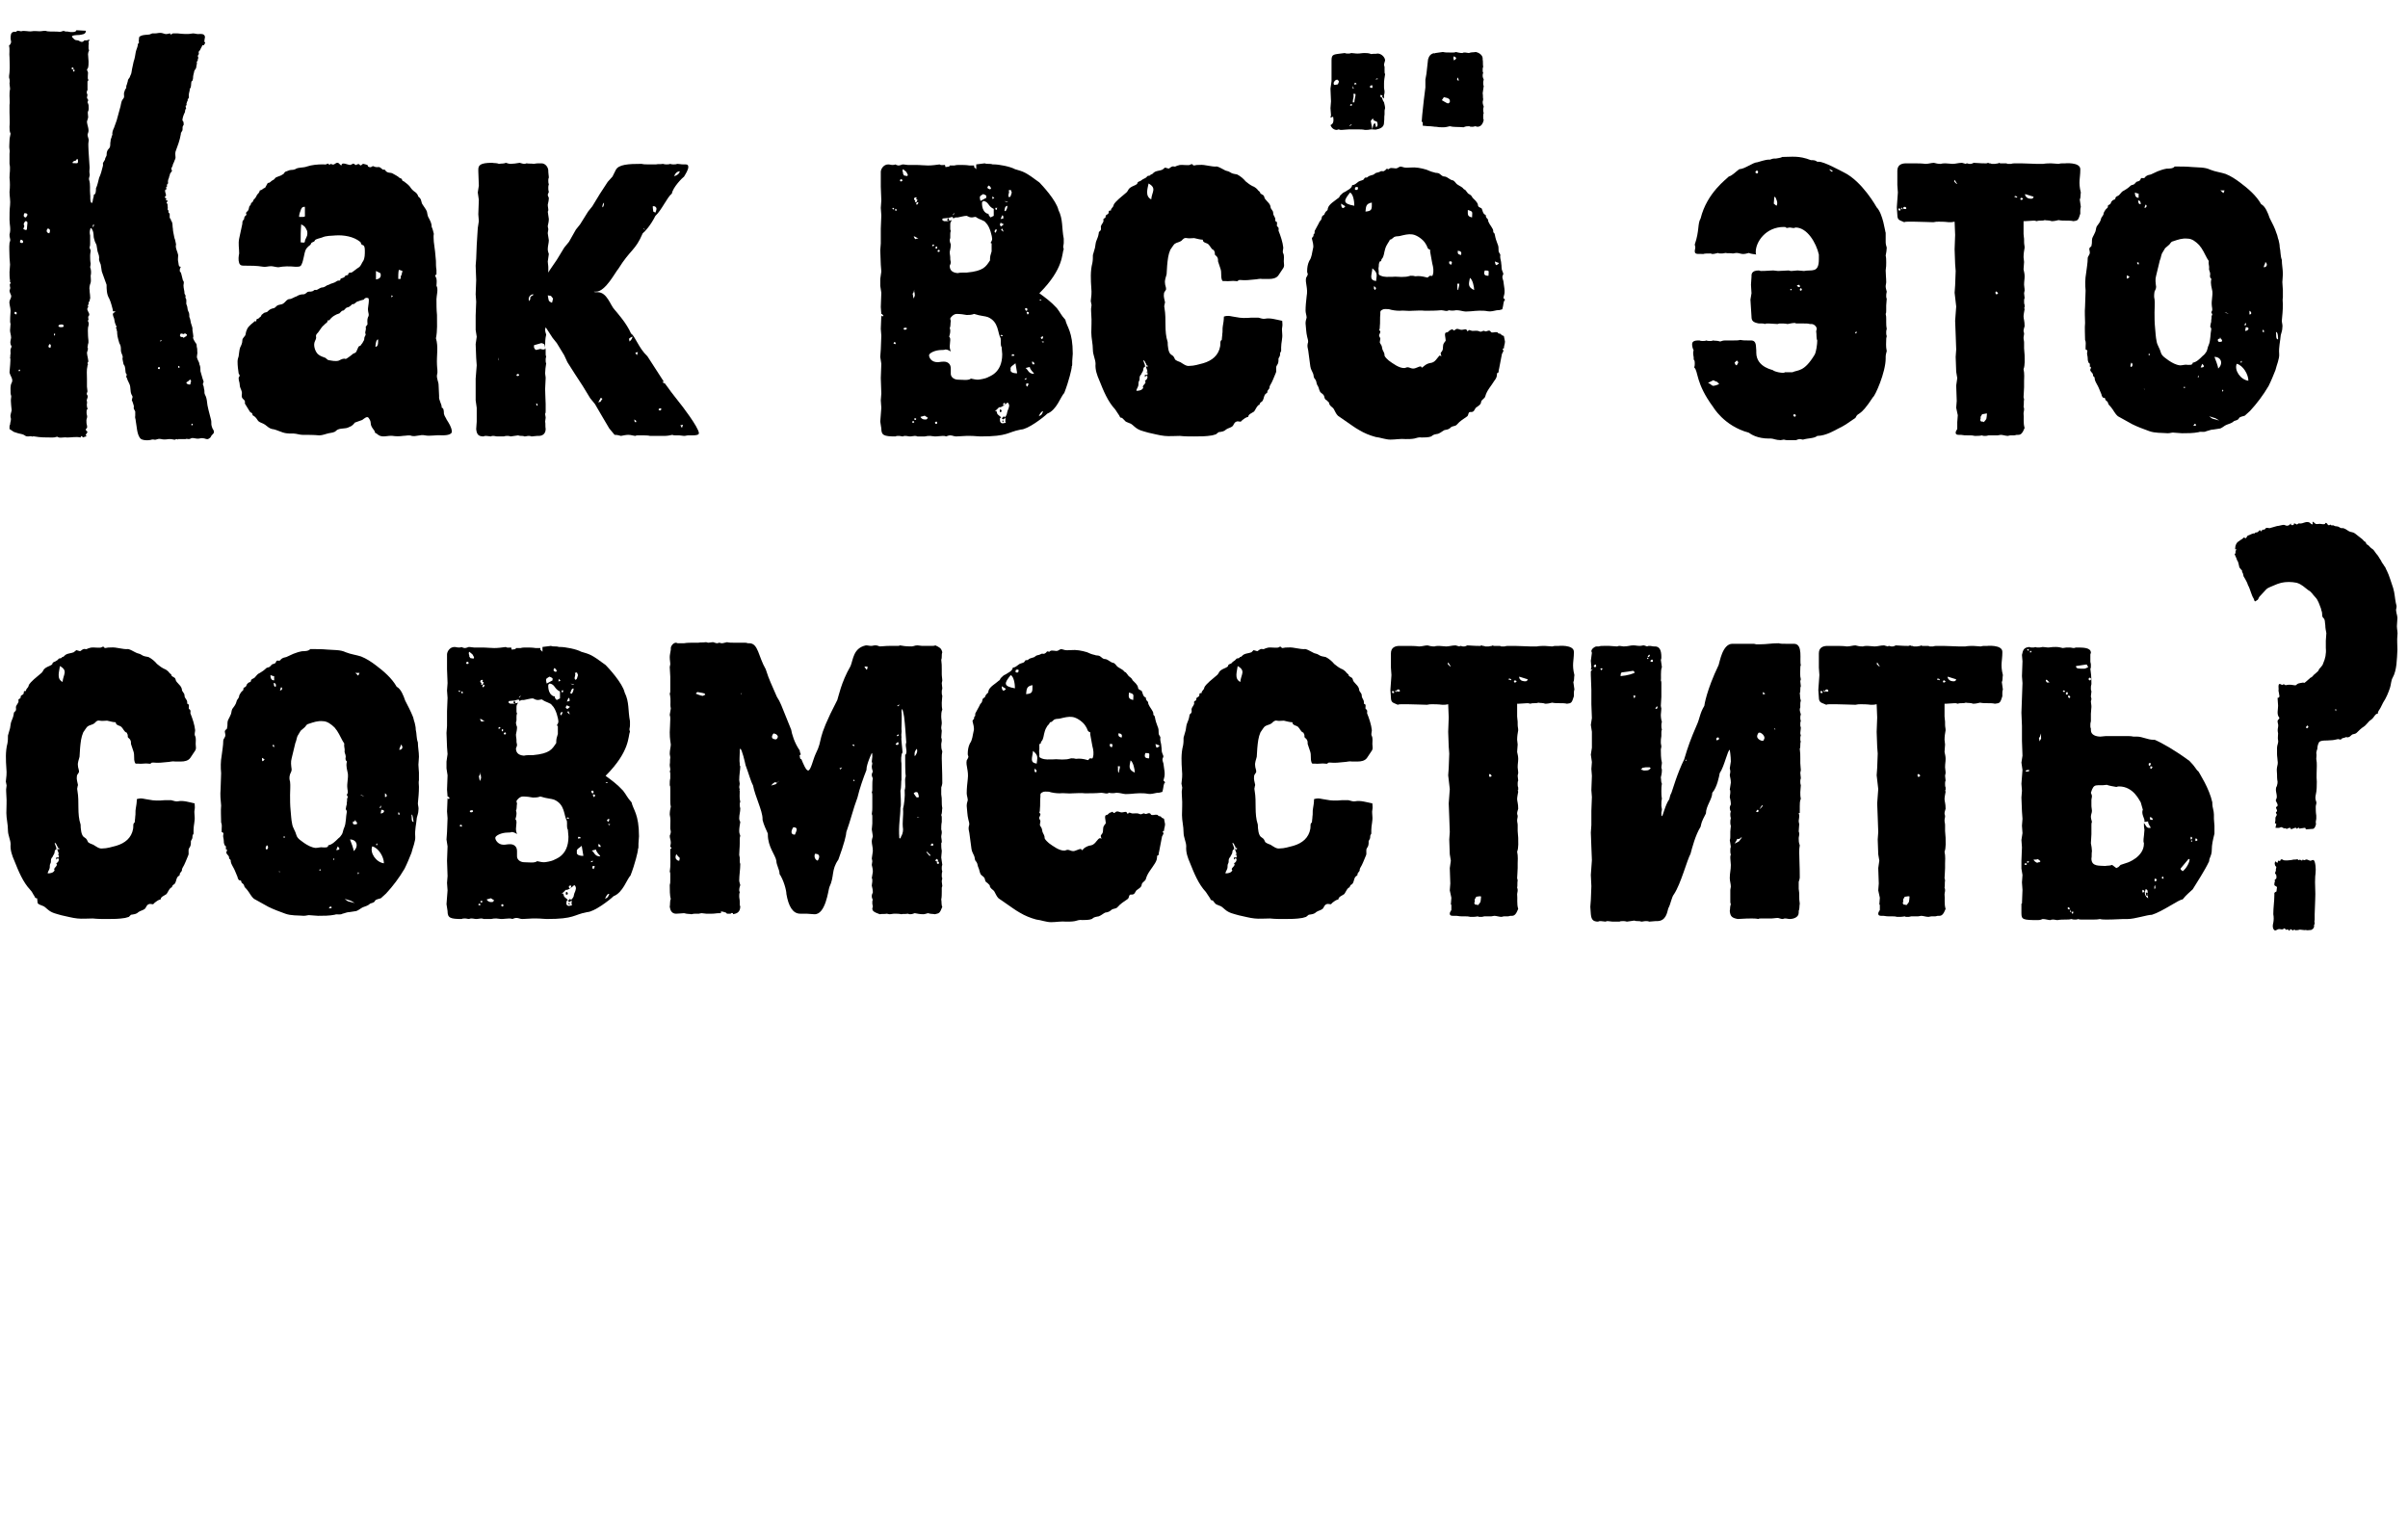
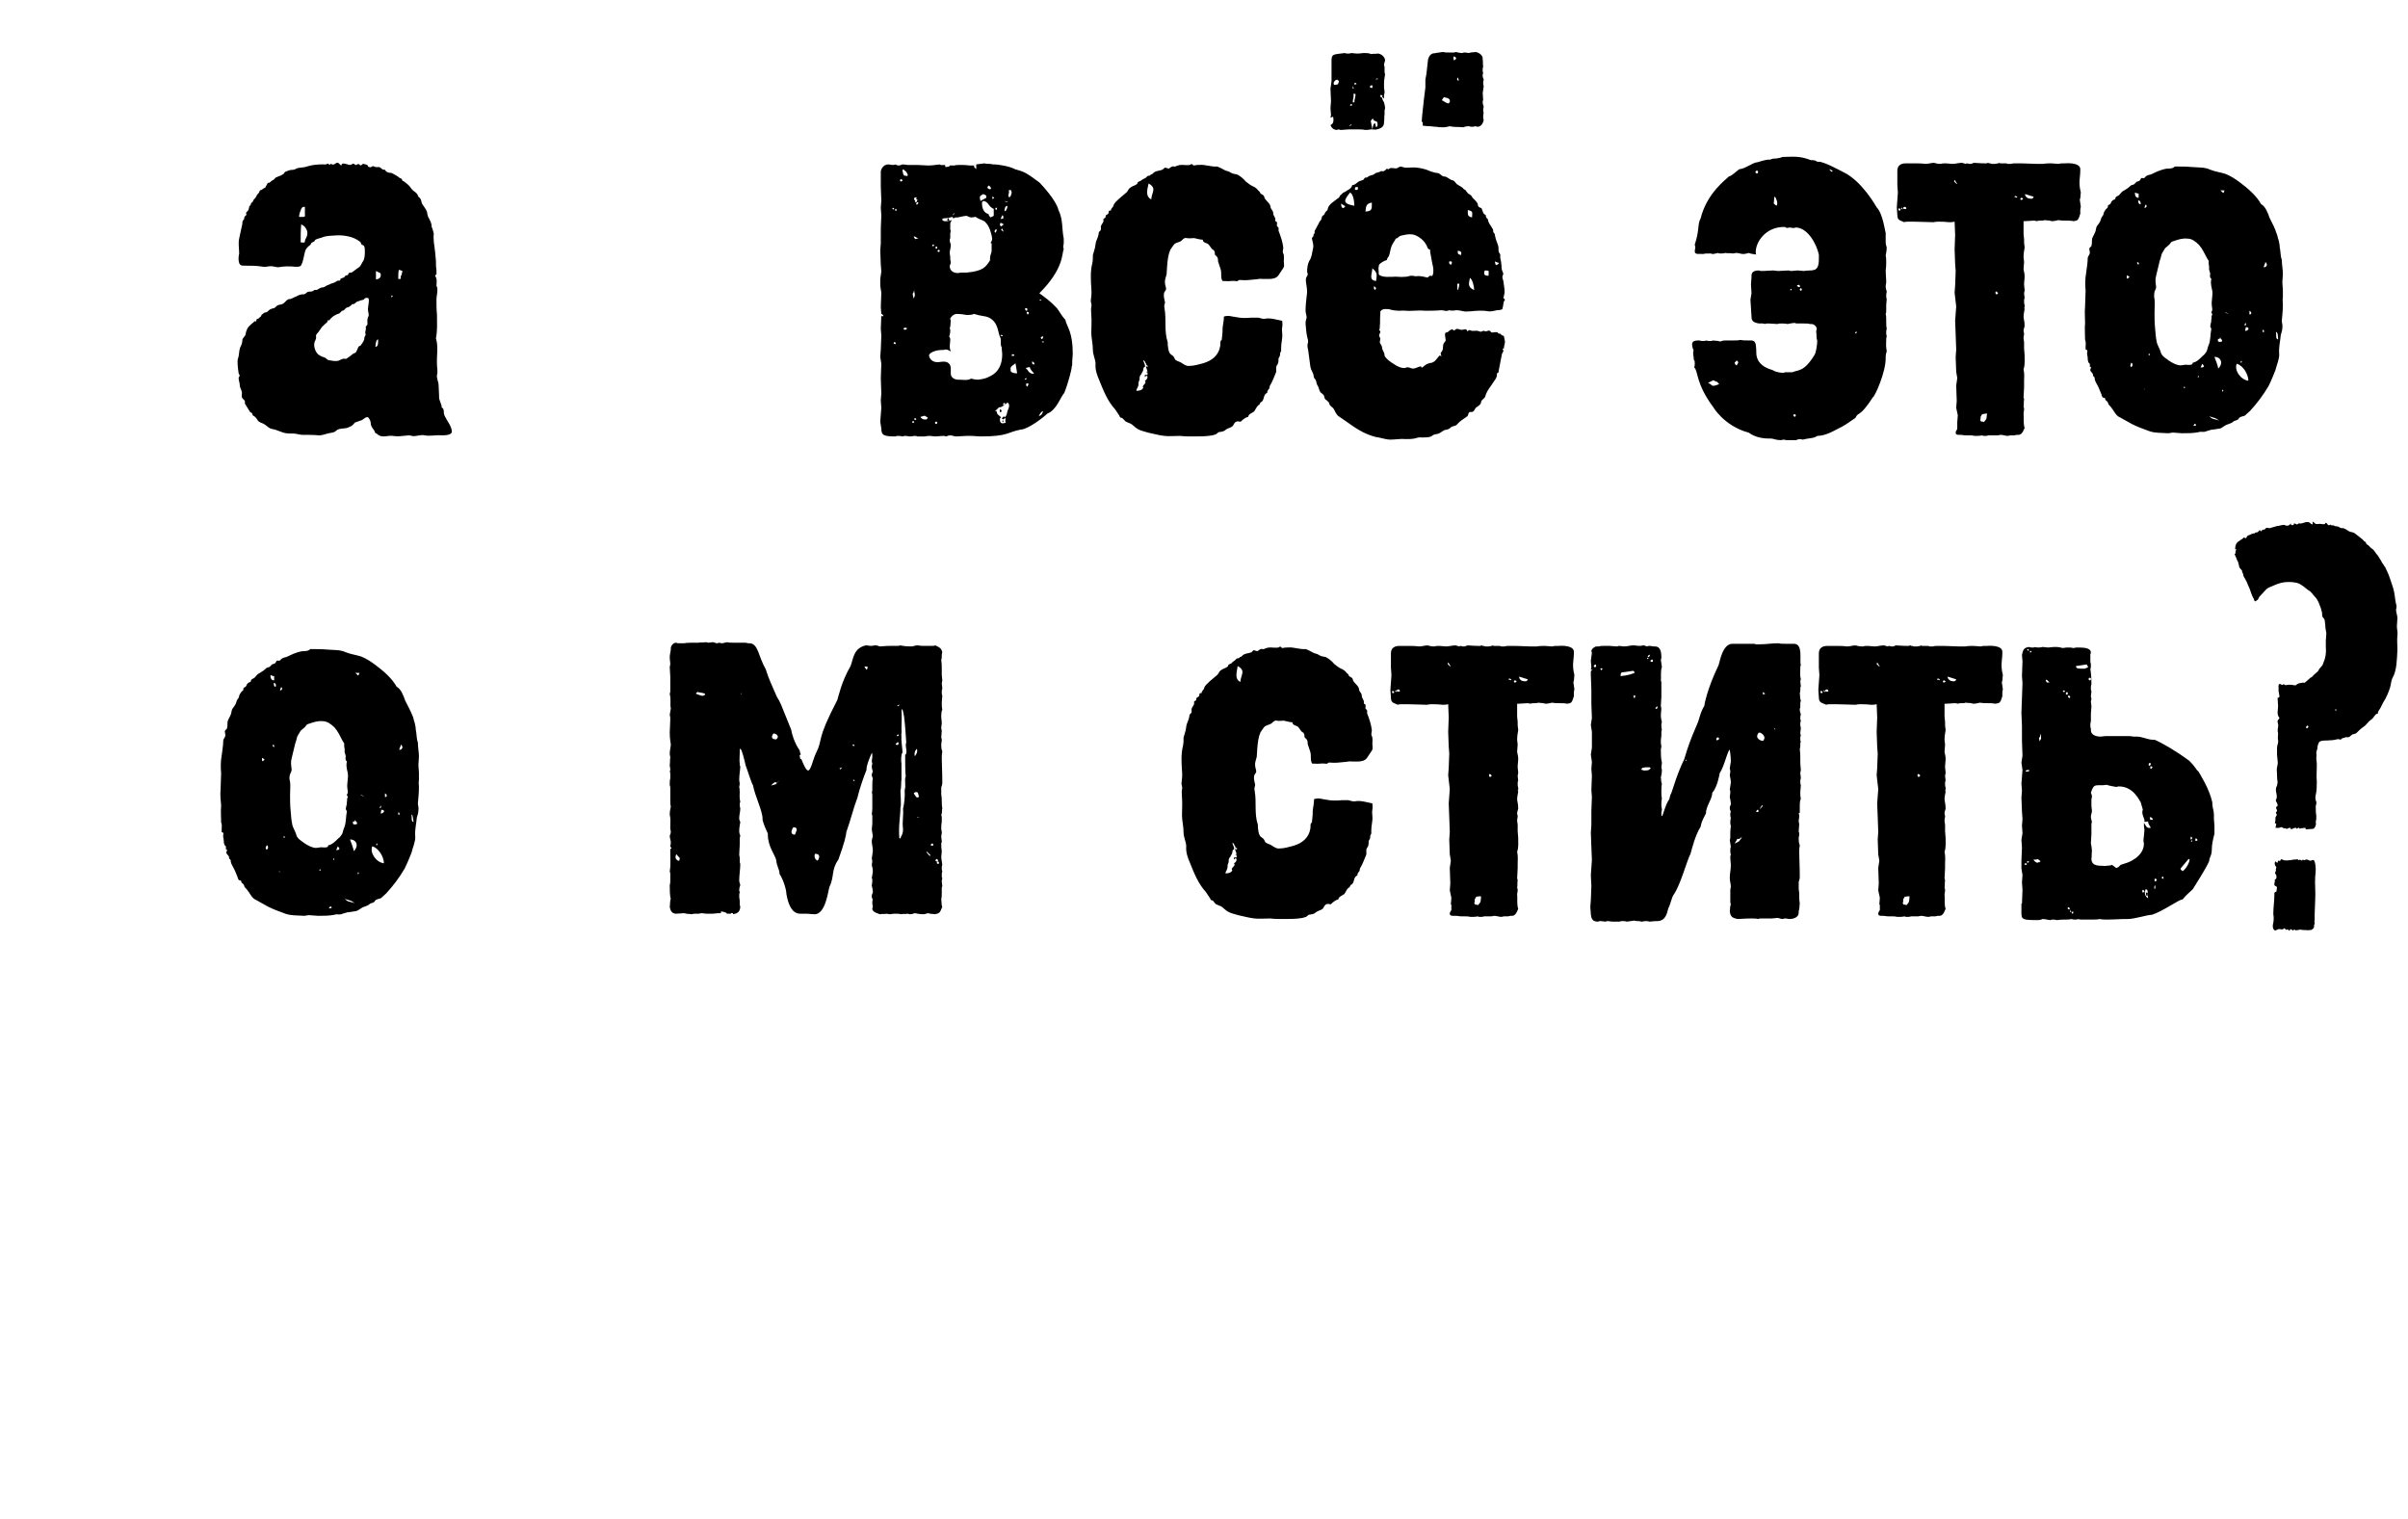
<svg xmlns="http://www.w3.org/2000/svg" id="b" x="0px" y="0px" viewBox="0 0 454.1 286.4" style="enable-background:new 0 0 454.1 286.4;" xml:space="preserve">
  <style type="text/css"> .st0{enable-background:new ;} </style>
  <g id="c">
    <g class="st0">
-       <path d="M2,7.3C2,6.7,2,6.1,2.6,6H3c0.2-0.1,0.2-0.2,0.3-0.2c0.3,0,0.5,0.1,0.7,0.1c0.6-0.2,1.3,0.1,2,0c0.4-0.1,1,0,1.5,0 c0.5,0,0.9-0.2,1.4,0c0.8,0.1,1.6,0,2.4,0.1c0.4,0,0.6-0.3,0.9-0.1C12.4,6,12.8,5.9,13,6c0.4,0.1,1.4,0.1,1.4-0.3 c0.5,0,1.2,0.1,1.8,0.1c0,0.7-0.7,0.7-1.3,0.8c-0.2,0-1.8,0-1.2,0.5c0.3,0.3,0.4,0.5,0.9,0.5c0.3,0,0.5,0.3,0.8,0.3 c0.4,0,0.4-0.3,0.6-0.3c0.4,0.1,0.5-0.1,0.9-0.1c0,0.2-0.2,0.2-0.2,0.4s0.1,0.4,0,0.6v0.7c0,0.1,0.1,0.2,0.1,0.3 c-0.1,0.2-0.2,0.5-0.2,0.7c0,0.5,0.1,0.9,0.1,1.4c0,0.4,0,0.8-0.1,1.2c-0.1,0.1-0.2,0.3-0.2,0.4c0.1,0.2,0.2,0.4,0.2,0.5 c0,0.1-0.1,1.2,0,1.2c0,0.1,0.1,0.2,0.1,0.2c-0.1,0.1-0.2,0.2-0.2,0.3v1.4c0.1,0.2-0.1,0.2-0.1,0.4c-0.1,0.3,0,0.4,0.1,0.7 c0,0.1-0.1,0.3-0.1,0.5c0,0.2,0.2,0.3,0.2,0.4c0.1,0.2-0.1,0.3-0.1,0.5c0.1,0.1,0.1,0.3,0.2,0.5c0,0.4,0.1,0.9-0.1,1.2 c-0.1,0.2,0,0.5,0,0.8c0.1,0.4-0.1,0.7-0.2,1.1c0,0.7,0.5,1.5,0.2,2.2c-0.3,0.5,0.3,1.1,0.1,1.6c-0.1,0.5,0,1.2,0,1.8l0.2,3.1 c0,0.4-0.1,0.7,0,1.2c0.1,0.4-0.2,0.7-0.1,1.1c0.3,0.9,0.1,1.9,0.2,2.7c0.1,0.5-0.1,1.2,0.2,1.6c0.1,0.3,0.3-0.2,0.3-0.4 c0-0.3,0.2-0.6,0.2-1.1c0.4,0,0.4-0.9,0.4-1.2c0.3-0.6,0.4-1.3,0.6-2c0.3-0.6,0.5-1.4,0.7-2.2c0.1-0.3-0.1-0.5,0.1-0.7l0.3-0.5 c0-0.3,0.2-0.5,0.3-0.8c0-0.3,0-0.6,0.2-1l0.4-0.5c0.1-0.3,0.1-0.6,0.1-0.9c0.1-0.3,0-0.6,0.2-0.9c0.1-0.2,0-0.5,0.2-0.5 c-0.1-0.5,0.1-1,0.3-1.4l0.5-1.4l0.6-2.2c0.2-0.5,0.2-1.3,0.5-1.7c0.1-0.2,0.3-0.3,0.3-0.6c0-0.2-0.1-0.7,0.1-1 c0-0.2,0.2-0.5,0.3-0.6c0-0.2,0-0.5,0.1-0.6l0.2-0.7c0-0.2,0.1-0.4,0.2-0.5c0.2-0.2,0.2-0.4,0.3-0.6c0.2-0.3,0.2-0.7,0.3-1.2 l0.3-1.4c0.2-0.5,0.3-1.2,0.4-1.8c0.1-0.5,0.4-1,0.4-1.5c0-0.1,0.2-0.1,0.2-0.3s-0.1-0.4,0-0.5c0-0.4,0-0.6,0.3-0.7 c0.6-0.3,1.2-0.2,1.7-0.3l0.5-0.2h0.5c0.4,0,0.6-0.1,1-0.1c0.4,0,0.5,0.1,0.9,0.2s0.7-0.1,1-0.1c0,0.4,0.3,0.1,0.5,0h0.9 c1,0.1,1.9,0.2,2.9,0c0.4,0,0.8,0.2,1.3,0.1c0.3,0,0.8,0,0.9,0.4c0.2,0.1-0.3,1.2,0.1,1.2c0,0.2-0.2,0.3-0.2,0.5 C38,8.5,38.2,8.6,38,8.9c-0.2,0.3-0.2,0.5-0.4,0.7c-0.1,0.1-0.2,0.2-0.1,0.4c0,0.3-0.1,0.4-0.2,0.5c0,0.2,0.1,0.3,0.1,0.4 c0,0.2-0.1,0-0.1,0.4c0,0.3-0.1,0.1-0.2,0.4c0,0.2,0.1,0.3,0,0.4c0,0.2-0.1,0.4-0.1,0.6c0,0.3-0.4,0.5-0.4,0.9 c-0.1,0.4-0.2,0.7-0.2,1.2c-0.1,0.2,0,0.4-0.1,0.4c-0.1,0-0.1,0.1-0.2,0.2c-0.1,0.4,0,1.2-0.3,1.3c0,0.5-0.2,0.8-0.2,1.3 c0,0.2,0.1,0.4-0.1,0.6c0,0-0.2,0.2-0.1,0.2c0.1,0.2-0.1,0.2-0.1,0.3c0,0.2-0.1,0.2-0.1,0.4c-0.2,0.2,0.2,0.2-0.1,0.4 c-0.2,0,0,0.5,0,0.6c-0.3,0.2-0.1,0.5-0.3,0.8c-0.2,0.4-0.4,1-0.4,1.4L34.6,23c0,0.3,0.1,0.5,0,0.6c-0.3,0.4-0.1,0.6-0.2,1 c-0.1,0.1-0.2,0.3-0.1,0.3c-0.2,0-0.2,0.2-0.2,0.4c-0.2,1.2-0.6,2.2-1,3.3c-0.1,0.5,0,0.6,0,1.1c0,0.3-0.2,0.5-0.3,0.9 c-0.1,0.1-0.1,0.3-0.2,0.4c0,0.3-0.2,0.5-0.3,0.8c0,0.2,0.2,0.3,0.1,0.5l-0.3,0.4c-0.1,0.2-0.1,0.5-0.2,0.6c0,0.3-0.2,0.5-0.2,0.7 c-0.1,0.3,0.1,0.5-0.1,0.7c-0.2,0.1-0.1,0.2-0.1,0.5c-0.3,0-0.1,0.3-0.1,0.5c-0.6,0,0,1-0.1,1.2c-0.3,0.3-0.3,0.3,0,0.5 c0.3,0.1-0.4,0.4,0.3,0.4c0,0.2-0.2,0.4-0.2,0.5c0.2,0.1,0.2,0.2,0.2,0.4c0,0.4,0.1,0.4,0,0.8c0.3,0.2,0.1,0.5,0.2,0.6 c0.1,0.2,0.2,0,0.2,0.3C32,40.5,32,40.7,32,41c0,0.1,0.1,0.3,0.2,0.3c0,0.2,0.1,0.4,0.2,0.5c0.2,0.4,0.1,0.9,0.2,1.3 c0,0.5,0.2,1.2,0.3,1.8c0.1,0.1,0.3,1.2,0.3,1.2c-0.2,0.6,0.3,1.4,0.4,2c0,0.5-0.1,0.9,0,1.2c0.1,0.3,0,1.1,0.5,1 c-0.1,0.2-0.2,0.4-0.2,0.7c0,0.1,0,0.2,0.1,0.3c0.2,0.1,0.1,0.2,0.2,0.4l0.3,1.2c0.3,0.2,0.1,0.7,0.1,0.9c0,0.6,0.2,1,0.2,1.6 c0.1,0.1,0.2,0.3,0.2,0.5c0,0.1-0.1,0.2,0,0.3c0.3,0.4,0,1,0.2,1.3c0.2,0.4,0.1,0.8,0.3,1.2c0.2,0.3,0.2,0.6,0.2,1.1 c0.1,0,0.3,1,0.3,1.1c0.1,0.4,0.3,0.8,0.3,1.1c-0.1,0.2,0.3,1.6,0.1,1.6c0,0.4,0.3,0.7,0.5,1.1c0.2,0.1,0.2,0.5,0.2,0.7 c0.1,0.3,0.1,0.6,0.1,0.9c0.1,0.5-0.2,0.9,0,1.3c0.1,0.4,0.4,0.7,0.4,1.1c0.2,0.4,0.2,0.8,0.2,1.3l0.4,1.4 c0.1,0.3,0.2,0.5,0.2,0.6c-0.1,0.2-0.2,0.5-0.1,0.6c0.2,0.4,0.1,0.6,0.2,0.8c0.1,0.4,0,0.6,0.1,0.9c0.2,0.4,0.3,0.6,0.4,1.2 c0.1,1.3,0.5,2.4,0.8,3.7c0.1,0.4,0,0.8,0.1,1.1c0.1,0.4,0.2,0.6,0.4,0.9c0.1,0.4,0,0.5-0.2,0.7c-0.1,0.1-0.3,0.3-0.3,0.4 c-0.1,0.2-0.2,0.3-0.4,0.4c-0.2,0.2-0.5,0.1-0.8,0c-0.4-0.1-0.7-0.1-1,0c-0.5,0.1-0.9-0.1-1.3-0.1c-0.3,0-0.4,0.2-0.7,0.2 s-0.4-0.1-0.6,0h-1.4c0,0.2-0.1,0-0.3,0s-0.3,0.2-0.5,0.1c-0.4-0.1-0.6-0.1-1-0.1c-0.5,0.1-1.1,0.1-1.4,0c-0.5-0.1-0.6,0-1,0.1 c-0.2,0.1-0.5-0.1-0.8,0c-0.5,0.2-1.9,0.2-2.2-0.3c-0.6-0.8-0.6-2.2-0.8-3.2c0-0.4-0.2-0.6-0.1-1v-0.8c-0.1-0.3-0.3-0.4-0.3-0.8 c0.2,0-0.2-0.9-0.2-1c-0.1-0.2-0.2-0.4-0.1-0.5c0-0.2,0.1-0.4,0.1-0.4c0-0.2-0.1-0.3-0.2-0.5c-0.3-0.6-0.1-1.4-0.4-2 C24,71.6,24,71.5,24,71.5c0-0.2-0.2-0.3-0.2-0.5c0-0.1,0.1-0.2,0.1-0.3c0-0.2-0.2-0.3-0.2-0.4c-0.1-0.5,0-1.2-0.4-1.6l-0.2-1 c0-0.3,0.1-0.5,0-0.6c-0.1-0.4-0.3-0.6-0.3-1.1s0-0.8-0.3-1.3l-0.2-0.7c-0.1-0.4-0.2-0.8-0.2-1.1c0-0.3,0-0.5-0.1-0.6v-0.3 c0-0.2-0.2,0-0.2-0.2c0.4,0,0-0.5,0-0.6c-0.2-0.4-0.2-0.9-0.3-1.2c-0.2-0.5-0.4-0.9,0.1-1.1c0.4-0.2-0.1-0.2-0.3-0.2 c0-0.4-0.2-0.8-0.3-1.3c-0.1-0.3-0.2-0.7-0.4-1.1c-0.5-0.8-0.5-1.8-0.5-2.6l-0.9-2.5l-0.2-1.3c-0.2-0.5-0.4-0.9-0.3-1.3 c0-0.5-0.2-0.8-0.3-1.2l-0.2-1.2c-0.1-0.3-0.3-0.5-0.4-1c-0.2-0.5-0.1-0.8-0.2-1.3c0-0.3-0.5-1.4-0.6-0.6c-0.1,0.3-0.1,0.7,0,1.1 v1.5c0,0.2,0,0.5-0.1,0.7c0,0.4,0.2,0.4,0.2,0.7c0,0.2-0.1,0.5-0.1,0.9c0,0.5,0,1,0.1,1.5c0,0.5-0.2,0.6,0,1 c0.1,0.4,0.1,0.9,0,1.3c0,0.5,0.1,0.9,0,1.3c-0.2,0.5-0.3,1-0.2,1.4c0,0.5,0.1,0.8,0.1,1.3c0.1,0.2-0.1,0.4-0.1,0.8 c-0.2,0-0.2,0.5-0.2,0.6c-0.1,0.1-0.2,0.2-0.1,0.3c0.1,0.3,0,0.2-0.1,0.4c-0.2,0.5,0.5,0.9,0.3,1.4c-0.3,0.2-0.1,0.6-0.1,0.8 c-0.2,0.1-0.1,0.3,0,0.5c0.1,0.2,0,0.4,0,0.6c-0.2,0.5-0.1,1.3-0.1,1.9c0,0.5,0.2,1.2,0,1.6c0,0.2-0.1,0.5-0.1,0.6 c0.2,0.3,0,0.6-0.1,1c0,0.5,0.4,1.7,0.2,1.8c-0.2,0.1,0,0.4,0,0.5c-0.1,0-0.1,0.1-0.1,0.2c-0.2,0.8-0.1,1.6-0.1,2.5v1.4 c0,0.3,0.1,0.6,0.1,0.9c-0.1,0.3-0.2,0.5-0.1,0.6c0.4,0.5-0.2,0.9,0,1.3c0.1,0.3-0.1,0.5,0,0.9c0,0.2,0.1,0.5,0.2,0.5 c-0.1,0-0.2,0.1-0.2,0.1c-0.1,0.3-0.1,0.8,0,1.1c0.1,0.2,0,0.6-0.1,0.9c0,0.4,0,0.7,0.1,1c0.1,0.5,0,0.5-0.2,0.7 c-0.1,0.3,0.3,0.5,0.3,0.5c0,0.3-0.7,0.8-0.1,0.8c0,0.1-0.7,0.2-0.7,0.3c-0.1,0-0.4-0.6-0.5,0c-0.8-0.2-1.7,0-2.5,0 c-0.5-0.1-1.2,0.1-1.6,0c-0.2-0.1-0.3-0.2-0.5-0.1c-0.4,0.1-0.4,0.1-0.8,0.1c-1.1,0-2.2,0-3.3-0.2c-0.3-0.1-0.3,0.1-0.5,0 c-0.2-0.1-0.4,0-0.7,0c-0.4,0-0.5-0.1-0.8-0.3c-0.4-0.2-0.9-0.2-1.4-0.4c-0.2-0.1-0.5-0.1-0.7-0.3l-0.6-0.4v-0.4 c0-0.1,0-0.3,0.1-0.4c0-0.5,0.3-0.9,0.1-1.4c-0.1-0.4,0.1-0.8,0.2-1.3c0-0.4-0.1-0.7-0.1-1.1c0-0.4-0.1-0.8,0-1.3 c0.1-0.4-0.1-0.5-0.1-0.9c0-0.5-0.1-1.4,0.2-1.9c0.4-0.7-0.3-1.3-0.4-2c0-0.3,0.3-2.7,0.1-2.7c0.1-0.3,0-0.5,0.1-0.8 c0-0.4-0.1-0.8,0.1-1.1c0.2-0.4,0-0.3-0.1-0.7c-0.1-0.4,0-0.7,0.1-1.2c0-0.5-0.2-1-0.2-1.4s0.1-0.9,0.1-1.3c-0.2,0,0-2.2,0-2.4 c0-0.6-0.3-1.3-0.2-1.8c0.1-0.4,0.4-0.7,0.3-1.1c-0.1-0.3-0.3-0.6-0.3-0.9c0.1-0.3,0.2-0.5,0.1-0.7c0-0.2-0.1-0.4,0-0.6 c0.1,0,0.2-0.2,0.1-0.2c-0.2-0.2-0.1-0.3-0.1-0.4c-0.1-0.5-0.1-1.1-0.1-1.6c0-0.5,0.1-0.9,0.1-1.4c0-0.4-0.1-1-0.1-1.3 c0-1-0.1-1.9,0-2.8c0.1-0.3,0.2-0.5,0.1-0.8c-0.1-0.4-0.1-0.5-0.1-0.8c0.3-1,0-1.8,0-2.8c0-1,0-1.8,0.1-2.7 c0.1-0.8-0.1-1.7-0.1-2.5c0.1-0.9,0.1-1.8,0-2.7c0-0.9,0.2-1.7,0-2.6v-1.9c0-0.4,0.1-0.5,0-0.8c-0.1-0.5,0-1.2,0-1.7 c0-0.4,0.1-0.8,0.2-1.3c-0.2-0.4-0.2-0.8-0.2-1.3c0.1-0.9,0-1.8,0-2.7v-1.4c0.1-0.5,0-1.1,0-1.7c0-0.4,0-0.9,0.1-1.3 c0-0.4-0.1-0.7-0.1-1.1c0.1-0.5,0-0.5,0-0.8c-0.2-0.4,0-0.9,0-1.3c0.1-1,0-1.9,0-2.8c-0.1-0.7,0.1-1.5-0.1-2.2 C2,8.4,2.1,8,2.1,7.9C2.1,7.7,2,7.5,2,7.3z M3.1,59.3c0.1-0.3,0.1-0.5-0.3-0.5C2.7,59,2.6,59.2,3.1,59.3z M3.6,69.7 C3.5,69.9,3.4,70,3.7,70C3.8,69.8,3.9,69.7,3.6,69.7z M4,45.8c0.5,0.2,0.5-0.6-0.1-0.6C3.8,45.5,3.6,45.7,4,45.8z M4.4,43.2 c0.5,0.2,0.7,0.4,0.7-0.4c0-0.5,0.3-1.1-0.3-1.1c-0.2,0.2-0.4,0.5-0.3,0.7C4.7,42.8,4.5,42.7,4.4,43.2z M4.9,41 c0.4-0.5,0.4-0.8-0.3-0.8C4.4,40.6,4.4,41,4.9,41z M9.3,44c0.2-0.4,0.2-0.9-0.3-0.9C8.7,43.4,8.7,43.9,9.3,44z M9.3,64.9 c-0.2,0.4-0.3,0.6,0.2,0.7C9.6,65.3,9.7,64.9,9.3,64.9z M10.3,63.3c0.1-0.2,0.2-0.4-0.1-0.4C10.2,63.1,10.1,63.2,10.3,63.3z M11,61.5c0.2,0.2,0.3,0.2,0.5,0.2c0.2,0,0.5,0,0.5-0.2c0-0.4-0.4-0.3-0.6-0.3C11.2,61.3,11.1,61.2,11,61.5z M13.7,13.1 c0.3,0,0.2-0.4-0.1-0.4C13.5,12.9,13.4,13,13.7,13.1z M14.3,30.3c-0.2,0-0.5,0.1-0.6,0.3c-0.2,0.3,0.6,0.1,0.6,0.2 c0.5,0,0.4-0.2,0.4-0.6S14.3,30.1,14.3,30.3z M13.9,13.1c-0.2,0.2-0.2,0.4,0.1,0.4C14.1,13.3,14.1,13.1,13.9,13.1z M16.8,9.2 C16.8,9.2,16.9,9.2,16.8,9.2L16.8,9.2z M17.6,42.8c0.1-0.2,0.2-0.5,0-0.5C17.5,42.6,17.4,42.8,17.6,42.8z M30.1,69.6 c0.1-0.2,0.1-0.4-0.2-0.4C29.7,69.5,29.7,69.6,30.1,69.6z M30.3,64.4c0.2-0.2,0.2-0.3,0-0.3C30.2,64.4,30.2,64.4,30.3,64.4z M33.8,69.4c0.1-0.2,0.1-0.4-0.2-0.4C33.6,69.2,33.6,69.4,33.8,69.4z M34.1,63.5c0.3,0.2,0.1-0.1,0.4,0.1c0.1,0.2,0.3,0,0.4-0.1 c0.3,0,0.5-0.5,0.2-0.5c0-0.1-0.4-0.2-0.4,0c-0.2,0-0.3-0.1-0.6-0.1C34,63,33.8,63.4,34.1,63.5z M35.3,72 c-0.4,0.2,0.1,0.5,0.3,0.5c0.5,0.1,0.2-0.2,0.4-0.4c0-0.3,0.1-0.5-0.2-0.5C35.6,71.8,35.4,72,35.3,72z M36.3,80.2 c0.1-0.2,0.1-0.3-0.1-0.3C36,80.1,36,80.2,36.3,80.2z" />
      <path d="M65.9,80.5c-0.8,0.5-1.8,0.1-2.5,0.7c-0.3,0.4-1,0.4-1.4,0.5c-0.5,0.1-1.2,0.4-1.8,0.4c-1-0.1-2.1-0.1-3.1-0.1 c-0.4,0-0.8-0.1-1.3-0.2c-0.5-0.1-1.2,0-1.8-0.1c-0.9-0.1-1.8-0.7-2.7-0.8c-0.5-0.1-0.9-0.5-1.3-0.8c-0.4-0.3-1-0.4-1.3-0.7 c-0.3-0.4-0.4-0.7-0.9-1c-0.3-0.1-0.1-0.3-0.3-0.5c-0.1-0.1-0.3-0.1-0.4-0.3l-0.8-1.3c-0.2-0.3-0.1-0.3-0.1-0.5 c0-0.3-0.3-0.5-0.4-0.6c-0.4-0.4-0.1-0.9-0.2-1.3c-0.1-0.5-0.4-0.8-0.4-1.4c0-0.4-0.2-0.7-0.2-1.2c0-0.2,0.2-0.3,0.2-0.5l-0.2-0.4 c-0.1-0.7-0.2-1.4-0.2-2.2c0-0.4,0.1-0.7,0.2-1c0.1-0.5,0.1-1.2,0.3-1.7c0.2-0.4,0.4-0.8,0.4-1.3s0.5-0.7,0.6-1.1 c0.1-0.8,0.4-1.4,1-1.9l0.6-0.5c0.1-0.2,0.1-0.1,0.4-0.1c0.1-0.1,0-0.3,0.1-0.4c0.2-0.1,0.4-0.1,0.5-0.3c0.2-0.1,0.4-0.3,0.4-0.5 l0.5-0.4c0.2-0.1,0.6-0.1,0.7-0.3c0.4-0.4,0.7-0.5,1.2-0.6c0.4-0.2,0.4-0.5,0.9-0.6c0.4-0.1,0.7-0.1,1-0.4c0.3-0.3,0.6-0.7,1-0.7 c0.4,0,0.9-0.4,1.3-0.5c0.5-0.3,0.8-0.4,1.4-0.4c0.5-0.1,0.5-0.5,1-0.5c0.3,0,0.4,0,0.7-0.1c0.3-0.2,0.3-0.3,0.6-0.2 c0.5-0.1,0.7-0.5,1.3-0.5c0.5-0.1,0.6-0.4,1.1-0.5c0.5-0.3,1-0.3,1.4-0.6c0.2-0.2,0.5-0.2,0.7-0.2c0.2-0.2,0-0.4,0.3-0.4l0.5-0.2 c0.2-0.2,0.1-0.3,0.5-0.4c0.3,0,0.2,0,0.3-0.3c0.1-0.2,0.4-0.2,0.6-0.2c0.5-0.3,0.9-0.7,1.4-1c0.4-0.3,0.5-0.8,0.8-1.2 c0.3-0.5,0.3-1.3,0.3-1.8c0-0.3,0-0.6-0.1-0.9c-0.1-0.2-0.2-0.3-0.4-0.3c-0.3-0.2-0.2-0.5-0.4-0.6c-1.2-1-3.1-1.3-4.6-1.2 c-0.9,0.1-1.7,0-2.6,0.4c-0.3,0.1-1.2,0.3-1.3,0.5c-0.1,0.3-0.3,0.3-0.5,0.4c-0.3,0.1-0.2,0.3-0.4,0.5c-0.3,0.2-0.6,0.5-0.8,0.8 c-0.2,0.4-0.3,0.9-0.4,1.4c-0.1,0.4-0.2,1-0.4,1.4c-0.2,0.6-0.7,0.5-1.3,0.5c-1-0.1-2.1-0.1-3.1,0.1c-0.4,0-1-0.2-1.4-0.2 c-0.5,0-1.1,0.2-1.5,0.1c-1.2-0.2-2.3-0.2-3.5-0.2c-0.5,0-0.8,0-1-0.5c-0.2-0.6-0.1-1.3,0-1.8c0-1-0.2-1.8,0-2.8l0.6-2.8 c0-0.3,0-0.6,0.3-0.8c0.1-0.4,0-0.5,0.4-0.8c0.1-0.1,0.1-0.2,0-0.3c0-0.3,0.1-0.3,0.3-0.5c0.3-0.3,0.2-0.8,0.4-1 c0.3-0.1,0.1-0.5,0.4-0.6c0.3-0.2,0.2-0.5,0.5-0.7c0.3-0.3,0.3-0.5,0.5-0.8c0.3-0.3,0.4-0.4,0.5-0.8c0.4,0,0.6-0.4,1-0.5 c0.2-0.3,0.3-0.6,0.5-0.9c0.5,0,0.5-0.3,0.9-0.5c0.5-0.2,0.4-0.5,0.8-0.6c0.4-0.2,0.7-0.2,1.1-0.5c0.3-0.1,0.3-0.4,0.5-0.5 l0.8-0.3c0.4-0.1,0.7,0,1.1-0.2c0.6-0.4,1.4-0.2,2.2-0.5c0.9-0.3,2-0.4,3-0.4c0.4,0,0.5,0.1,0.8-0.1c0.3-0.2,0.4,0.5,0.6,0 c0.3,0.1,0.5,0.2,0.7,0.1c0.2-0.1,0.4-0.3,0.6-0.3c0.4,0,0.4,0.4,0.8,0.5c0-0.8,1.3,0,1.7-0.1c0.5-0.2,0.5-0.4,0.9,0 c0.1,0.1,0.3-0.1,0.4-0.1c0.4-0.2,0.4,0.2,0.6,0.2s0.3-0.3,0.5-0.3c0.1,0,0.3,0.1,0.4,0.1c0.3,0.1,0.5,0.1,0.5,0.4 c0.1,0.1,0.5,0.2,0.6,0.1c0.4-0.3,0.4-0.1,0.8,0c0.4,0.1,0.6-0.1,0.9,0.1l0.5,0.4c0.3,0,0.3-0.1,0.5,0.2c0.4,0.5,0.9,0.3,1.3,0.5 c0.5,0.3,1,0.5,1.4,0.9c0.3,0,0.4,0.2,0.5,0.5c0.2,0.1,0.3,0.1,0.5,0.3c0.4,0.3,0.8,0.6,1.1,1.1c0.3,0.4,0.6,0.6,1,0.9 c0.1,0.2,0.3,0.3,0.3,0.5c0.1,0.3,0.3,0.3,0.4,0.5c0.3,0.3,0.2,0.8,0.5,1.2c0.3,0.5,0.6,0.8,0.8,1.3c0.1,0.4,0.1,0.9,0.4,1.3 c0.3,0.6,0.5,1,0.5,1.6c0.2,0.4,0.3,0.9,0.4,1.3c-0.1,0.5,0,1,0,1.5c0.2,1.3,0.3,2.4,0.4,3.6c0,0.5,0,1.2,0.1,1.7v0.9 c-0.1,0-0.2,0-0.2,0.1c-0.1,0.2,0.2,0.5,0.2,0.7c0.1,0.5,0,0.9,0,1.3c0.4,0.6,0,1.9,0,2.5c0,1,0,2,0.1,3c0,1.4,0.1,3-0.2,4.4 c0.5,1.6,0.1,3.3,0.2,5c0,0.6,0.2,1.3,0,1.9c-0.1,0.7,0.3,1.3,0.3,1.9c0,0.7,0.1,1.4,0.1,2.1c-0.1,0.8,0.5,1.4,0.5,2.2 c0.4,0,0.4,0.8,0.4,1.1c0.1,0.5,0.4,0.8,0.5,1.1c0.5,0.8,0.9,1.4,1,2.2c0.1,0.8-1.4,0.8-1.9,0.8c-1.1-0.1-2.2,0.2-3.2,0 c-0.8-0.2-1.7,0.3-2.5,0.1c-0.4-0.2-1.1,0-1.6,0c-0.6,0.1-1.4,0.1-2,0c-0.9-0.1-1.9,0.4-2.7-0.2c-0.2-0.2-0.4-0.3-0.6-0.4 c0-0.2-0.1-0.4-0.2-0.5c-0.3-0.4-0.6-0.8-0.6-1.3c0-0.4-0.2-0.7-0.4-1c-0.3-0.4-0.9,0.2-1.2,0.4l-1.4,0.5 C66.7,80,66.3,80.4,65.9,80.5z M57.2,40.9c0.4,0,0.3-0.2,0.3-0.5V39c-0.5,0-0.5,0.1-0.7,0.4c-0.2,0.5-0.4,1-0.4,1.5H57.2z M57.9,43.5c-0.4-0.8-0.4-0.8-1.1-1.2c-0.1,1.2-0.1,2.2-0.1,3.4c0.3,0,0.8,0.2,0.8-0.2c0-0.3,0.2-0.5,0.3-0.8 C58,44.4,58,43.8,57.9,43.5z M65.2,67.7c0.4-0.2,0.6-0.4,0.9-0.6l0.5-0.4c0.3-0.1,0.5-0.2,0.6-0.4l0.4-0.9 c0.1-0.2,0.4-0.1,0.5-0.4c0.2-0.2,0.3-0.4,0.4-0.6c0.2-0.3,0.2-0.4,0.2-0.6c0-0.4,0.4-0.6,0.2-0.9C68.8,62.7,69,62.3,69,62 c0-0.2-0.1-0.5,0.1-0.5c0-0.1,0.1-0.2,0.2-0.3c0-0.5-0.1-0.9,0.1-1.4c0.3-0.4,0-0.9,0-1.3c-0.1-0.4,0.4-2.2,0-2.3s-0.6,0-0.8,0.3 c-0.4,0.1-0.8,0.2-1.3,0.4l-0.5,0.4c-0.2,0.1-0.5,0-0.5,0.2c-0.4,0.3-0.4,0.4-0.9,0.5c-0.4,0.2-0.4,0.6-0.9,0.6L64,59.1 c-0.7,0.2-1.4,0.6-1.9,1.3h-0.3c0,0.5-0.4,0.5-0.7,0.9c-0.4,0.3-0.6,0.7-0.9,1.1c-0.2,0.4-0.7,0.6-0.6,1.1 c0.1,0.4-0.2,0.7-0.3,1.1c-0.2,0.7,0.2,1.9,0.8,2.3c0.4,0.3,0.8,0.4,1.3,0.6c0.2,0.2,0.3,0.3,0.5,0.4c0.6,0.1,1.4,0.3,2,0.1 C64.3,67.8,64.8,67.5,65.2,67.7z M70.8,65.4c0.6,0,0.5-1,0.5-1.4C70.9,64,70.8,65.1,70.8,65.4z M70.9,52.7 c0.5-0.1,0.8-0.2,0.9-0.7c0-0.4,0-0.5-0.3-0.6l-0.6-0.3V52.7z M71.1,71.6C71.1,71.6,71,71.6,71.1,71.6C71,71.6,71,71.6,71.1,71.6z M71.1,71.6L71.1,71.6L71.1,71.6z M73.8,55.7c0,0.2,0,0.3,0.1,0.4c0-0.1,0.1-0.2,0.2-0.3C74,55.8,73.9,55.7,73.8,55.7z M75.1,52.6 c0.3,0,0.5,0.1,0.5-0.3c-0.1-0.1,0-0.3,0.1-0.4l0.2-0.8c-0.3-0.1-0.5-0.2-0.7-0.2C75.1,51.5,75.1,52,75.1,52.6z" />
-       <path d="M114.9,80.8l-1.3-2.2l-1.4-2.4l-0.9-1.1l-1.4-2.3l-1.5-2.3l-1.4-2.2l-0.6-1.3l-1.4-2.3l-0.8-1l-1.3-2 c0,0.2-0.1,0.3-0.1,0.4c0,0.4,0.1,0.7,0.2,1c-0.2,0.8-0.2,1.6-0.2,2.1c0,0.3,0,0.5,0.1,0.7v0.7c0,0.3,0,0.5,0.1,0.6 c-0.1,0.3-0.1,0.5-0.1,0.7c0,0.2,0,0.5,0.1,0.6c-0.1,0.6-0.2,1.4-0.2,1.9c0,0.3,0.1,0.5,0.1,0.9c0,0.7-0.1,1.4-0.1,2.1 c0,0.8,0.1,2.2,0.1,2.8v1.3c0,0.2,0,0.4-0.1,0.5c0,0.3,0.1,0.5,0.1,0.8c0,0.2-0.1,0.5-0.1,0.7c0.1,0.4,0,0.8,0.1,1.4 c0,0.8-0.5,1.3-1.3,1.3h-0.3c-0.4,0-0.7,0.1-1.1,0.1c-0.2-0.1-0.4-0.1-0.5-0.1c-0.3,0-0.5,0.1-0.8,0.1c-0.4-0.2-0.7,0-1.2-0.2 l-1.4,0.2c-0.3-0.1-0.4-0.1-0.6-0.1c-0.3,0-0.4,0-0.7,0.1h-1.2c-0.3,0-0.5-0.1-0.8-0.1c-0.1,0-0.3,0-0.4,0.1 c-0.3,0-0.6-0.1-0.9-0.1c-0.2,0-0.4,0-0.5,0.1c-1,0-1.3-0.4-1.4-1.4l0.1-1.4v-2.6l-0.2-1.4v-4.1l0.2-2.5l-0.1-1.4l-0.1-2.6 l0.2-1.4l-0.2-1.3v-2.7l0.1-2.6l-0.1-1.4l0.1-2.7l-0.1-2.7l0.1-1.3l0.1-2.6L90.1,43l0.2-1.3l-0.1-1.3l0.1-2.7l-0.2-1.4l0.2-1.3 l-0.1-2.7V32c0-0.8,0.3-1.3,2.6-1.3c0.5,0.1,0.8,0,1.3,0.2c0.5-0.1,0.9,0,1.3-0.2c0.3,0.1,0.6,0.2,0.9,0.2c0.4,0,1.2-0.1,1.7-0.2 c0.4,0.1,0.6,0.2,0.9,0.2c0.2,0,0.3-0.1,0.4-0.1c0.5,0.1,0.7,0,1.4,0.1c0.4-0.1,0.8-0.1,1.4-0.1c0.8,0,1.3,0.8,1.3,1.4v0.2 c0,0.4,0.1,0.7,0.1,1.1c-0.1,0.2-0.1,0.4-0.1,0.5c0,0.3,0,0.5,0.1,0.8c-0.1,0.2-0.1,0.5-0.1,0.6c0,0.3,0,0.5,0.1,0.8 c-0.1,0.3-0.2,0.4-0.2,0.5c0,0.2,0.1,0.4,0.2,0.6c0,0.4-0.1,0.9-0.2,1.3c0,0.4,0.1,0.7,0.1,0.9c0,0.2,0,0.3-0.1,0.4l0.2,1.4 c0,0.4-0.1,0.9-0.2,1.3c0,0.3,0.1,0.5,0.1,0.6c0,0.3-0.1,0.5-0.1,0.8l0.2,1.3c0,0.5-0.2,1.1-0.2,1.7c0,0.3,0.1,0.6,0.2,0.9 l-0.2,1.4c0,0.4,0.1,0.7,0.1,1.1v1l0.3-0.5L105,49l1.4-2.3l0.9-1.1l1.3-2.3l0.8-1l1.5-2.4l0.8-1l1.4-2.3l1.5-2.3l0.9-1l0.6-1.2 c0.5-1.1,2.4-1.2,4.9-1.2c0.4,0.1,0.7,0.1,1.3,0.1h1.4c0.4-0.1,1,0,1.3-0.1c0.3,0.1,0.5,0.1,0.7,0.1c0.2,0,0.5,0,0.7-0.1 c0.2,0.1,0.5,0.1,0.6,0.1c0.3,0,0.5,0,0.7-0.1c0.4,0,0.7,0.1,1.1,0.1h0.5c0.4,0,0.5,0.2,0.5,0.5c0,0.5-0.5,1.3-0.8,1.8 c-0.3,0.2-2.1,2-2.3,3.2c-0.9,0.7-1.9,3.1-3.1,4.2c-0.9,1.8-2,3-2.4,3.3c-1.4,3.3-2.3,3-4.6,6.7c-0.5,0.5-2.4,4.3-4.2,4.3H112 c0.1,0.1,0.3,0.1,0.4,0.1h0.3c1.8,0,2.4,2.5,3.2,3.3c0.5,0.6,2.3,2.6,3.1,4.5c0.8,0.5,1.4,2.7,3.1,4.3l3.1,4.8h-0.3l0.3,0.3 l0.1-0.1l0.6,0.8c0.9,1.3,1.7,2.2,2.6,3.4c-0.3-0.4,3.3,4.2,3.3,5.3c0,0.3-0.5,0.4-1.2,0.4h-0.8c-0.3,0-0.5,0.1-0.8,0.1 c-0.3,0-0.6-0.1-0.9-0.1h-0.7c-0.2,0-0.4,0-0.6-0.1c-0.4,0.1-1,0.2-1.5,0.2h-2.7c-0.4-0.1-1-0.1-1.4-0.1h-0.9 c-0.2,0-0.4,0-0.4,0.1c-0.4,0-0.9-0.2-1.4-0.2c-0.4,0-0.9,0.1-1.4,0.2c-0.4-0.1-0.7-0.2-1.2-0.2L114.9,80.8z M94.1,68L94,67.4 L94,67.8L94.1,68z M97.9,70.7c-0.1-0.3-0.5-0.2-0.5,0.1C97.5,71,97.9,70.9,97.9,70.7z M100,56.4v-0.3c0-0.1,0.2-0.3,0.5-0.4 l0.1-0.2c-0.5,0-0.9,0.4-0.9,0.9c0,0.2,0.1,0.3,0.1,0.4L100,56.4z M102.8,65.7v-0.2l-0.1-0.4c0-0.3-0.6-0.4-0.6-0.4l-1.4,0.4v0.4 c0.1,0.4,0.4,0.5,0.4,0.5l0.8-0.2l0.4,0.1h0.4L102.8,65.7z M101.4,76.5l-0.1-0.4h-0.2l0.1,0.4H101.4z M104.3,56.3l-0.4-0.5 l-0.6-0.1c0,0.2,0.2,1,0.2,1l0.2,0.2l0.4,0.2L104.3,56.3z M113.2,75.8l0.4-0.6l-0.3-0.2l-0.5,0.9l0.2-0.1H113.2z M113.6,39.1 c0.3-0.1,0.3-0.7,0.3-0.9c-0.2,0.2-0.3,0.5-0.3,0.7V39.1z M119.3,63.5c0,0-0.3,0-0.7,0.4c0,0,0.1,0.2,0.1,0.5 C119.1,64.1,119.2,63.8,119.3,63.5z M119.9,79.7l0.1-0.3c-0.1-0.1-0.2-0.2-0.4-0.3l0.1,0.5H119.9z M120.3,66.4l-0.5,0.1l0.3,0.5 L120.3,66.4z M121.7,43.4c-0.2-0.2-0.3-0.4-0.4-0.3L121.7,43.4z M123.8,39.3c0-0.1-0.2-0.5-0.7-0.4c0,0.5,0.1,0.8,0.1,1l0.4,0.2 C123.7,39.7,123.8,39.7,123.8,39.3z M124.5,77.4c0.1,0,0.2-0.1,0.2-0.3c0-0.1-0.1-0.1-0.2-0.1s-0.3,0.1-0.3,0.2 C124.2,77.4,124.4,77.4,124.5,77.4z M128.2,32.3c-0.5,0-0.9,0.4-1.1,1l0.1-0.1C127.6,33.1,128.1,32.8,128.2,32.3z M128.8,80.1 l-0.5,0.1l0.3,0.5L128.8,80.1z" />
      <path d="M184.1,31L184.1,31l1.6-0.2c0.5,0.2,0.9,0,1.5,0.2h0.2c1,0,3.1,0.4,4,0.9c1.7,0.5,1.9,0.5,4.6,2.5 c0.5,0.5,3.2,3.4,3.6,5.2c0.9,1.8,0.6,3.4,1,5.4v0.8c0,0.3-0.1,0.5-0.1,0.8c0,0.1,0.1,0.3,0.1,0.4c-0.4,0.8,0.1,3.6-4.6,8.3 c1.1,0.8,2.2,1.6,3.3,2.8c0.7,0.9,0.7,1.2,1.6,2.2c0.3,1.4,1.4,2.2,1.4,6.4l-0.1,1.4v0.4c0,0.3,0,0.5-0.1,0.6v0.2 c0,0.2-0.5,2.5-1.4,4.8c-0.7,0.7-1.4,3.2-3.2,3.9c-0.7,0.7-3.7,3-5,3c-2.6,0.5-2.3,1.3-7.6,1.3c-0.5,0-1.1-0.1-1.9-0.1h-0.8 c-0.5,0-1.3,0.1-1.9,0.1c-0.4,0-0.7-0.2-1.1-0.2c-0.3,0-0.5,0.1-0.8,0.2c-0.2-0.1-0.4-0.1-0.6-0.1c-0.5,0-0.9,0.1-1.5,0.1 c-0.3,0-0.6-0.1-0.9-0.1s-0.6,0-1,0.1h-1.4c-0.2-0.1-0.4-0.1-0.5-0.1c-0.3,0-0.5,0.1-0.9,0.1c-0.3,0-0.5-0.1-0.9-0.1 c-0.1,0-0.3,0-0.4,0.1c-0.3,0-0.5-0.1-0.8-0.1s-0.5,0-0.6,0.1c-2.2,0-2.7-0.2-2.7-1.5l-0.2-1.3l0.2-2.6l-0.1-1.4l0.1-1.3l-0.1-2.9 l0.1-2.7l-0.2-1.3l0.1-1.4l0.1-2.6l-0.1-1.3l0.1-2.5l0.2,0.2l0.2-0.2l-0.3-0.3h-0.1l-0.1-1.3l0.1-2.7l-0.2-1.3v-1.3l0.2-1.4 l-0.1-1.3l-0.1-2.7l0.1-1.3v-2.8l0.1-2.5l-0.1-1.4l0.1-1.4l-0.1-2.6v-2.8c0-0.5,0.5-1.4,1.4-1.4c0.3,0,0.5,0.1,0.8,0.1 c0.2,0,0.4,0,0.5-0.1c0.2,0.1,0.5,0.2,0.6,0.2c0.3,0,0.5-0.1,0.8-0.2c0.4,0,0.7,0.1,1,0.1h1.5c0.9,0,1.5,0.1,2.3,0.1 c0.7,0,1.5-0.1,2.2-0.2c0.2,0.2,0.6,0.1,1,0.1l0.1,0.4l0.7-0.1l0.1-0.2h0.9c0.3-0.1,0.6-0.1,1-0.1c0.6,0,1.2,0,1.8,0.1h0.9v0.3 l0.4,0.4L184.1,31z M168.4,39.2c-0.2,0-0.1,0.3,0.1,0.3C168.7,39.4,168.6,39.2,168.4,39.2z M168.5,64.8l0.4,0.1v-0.3l-0.3-0.1 L168.5,64.8z M169.1,39.6c-0.1-0.3-0.3-0.3-0.3,0C168.8,39.8,169.1,39.8,169.1,39.6z M169.9,33.8c-0.3,0.1-0.2,0.5,0.1,0.4 C170.3,34.1,170.2,33.8,169.9,33.8z M170.9,32.4l-0.6-0.5l-0.1,0.2c0,0,0,0.3,0.1,0.5v0.2l0.2,0.3l0.6,0.1l0.1-0.2 C171.2,32.9,171,32.6,170.9,32.4z M171,61.9c0-0.2-0.7-0.1-0.6,0.1C170.4,62.3,171.1,62.2,171,61.9z M172.2,79.4 c-0.3,0.1-0.2,0.4,0.1,0.3C172.5,79.7,172.4,79.4,172.2,79.4z M172.5,55.5c0,0,0-0.3-0.1-0.5v-0.4l-0.1,0.5l-0.2,0.3 c0,0,0.1,0.3,0.1,0.5l0.1,0.4C172.3,56.2,172.6,55.8,172.5,55.5z M172.5,44.6h-0.2l0.1,0.2l0.2,0.3l0.3-0.1h0.3L172.5,44.6z M172.4,37.4c-0.1,0.2,0,0.3,0.2,0.4c-0.1,0.2-0.1,0.3,0,0.3c0.2,0.1,0.3,0,0.3-0.2c0.1-0.1,0.2-0.2,0-0.3h-0.2c0,0,0.1,0,0.1-0.1 c0,0,0.1-0.2,0-0.3C172.6,37.2,172.4,37.3,172.4,37.4z M172.5,78.9c-0.2,0-0.1,0.3,0.1,0.3C172.9,79.1,172.8,78.8,172.5,78.9z M172.8,38.3c0,0.1-0.1,0.2,0.1,0.3c0.1,0,0.1-0.1,0.2-0.2c0.1-0.1,0.1-0.2,0-0.3C172.9,38.2,172.9,38.2,172.8,38.3z M174.4,78.4 c0,0-0.2,0-0.4,0.1l-0.4,0.1c0,0.2,0.4,0.5,0.7,0.5h0.4l0.3-0.3L174.4,78.4z M188.9,65.5c-0.3-0.5-0.1-1.1-0.2-1.7 c-0.6-1-0.3-3.1-2.4-4c-0.5-0.2-1.4-0.2-2.6-0.6c-0.5,0.2-1,0.2-1.4,0.2c-0.5-0.1-1.2-0.2-1.9-0.2c-0.6,0-1.2,0.7-1.2,0.9 c0,0.2,0.1,0.3,0.1,0.4c-0.1,0.5,0,1-0.2,1.4c0.1,0.2,0.1,0.4,0.1,0.5c0,0.4-0.1,0.7-0.2,1.1c0.2,0.2,0.2,0.4,0.2,0.6 c0,0.4-0.1,0.8-0.1,1.2s0.1,0.7,0.2,1c-0.1-0.1-0.6-0.4-1-0.4c-0.2,0.1-0.5,0.1-0.7,0.1c-1.3,0-2.4,0.6-2.4,1s0.4,1.3,1.6,1.3 c0.4,0,0.6-0.1,1.2-0.1c0.7,0,1.3,0.4,1.3,1.3v1c0,0.6,0.6,1.1,1.4,1.1c0.8,0,1.9,0.2,2.4-0.2c0.5,0.1,0.9,0.2,1.3,0.2 c0.3,0,1.4-0.2,1.8-0.4c0.2-0.2,2.8-0.7,2.8-4.4c0-0.4-0.1-0.8-0.1-1.2v-0.3H188.9z M176,46.1c-0.3,0.1-0.3,0.4,0,0.3 C176.2,46.4,176.2,46.1,176,46.1z M176.3,79.7l0.1,0.2c0.2,0.1,0.3,0,0.3,0c0-0.2,0.1-0.3-0.1-0.4 C176.6,79.5,176.4,79.5,176.3,79.7z M176.6,46.5c-0.3,0-0.2,0.5,0,0.4C176.8,46.9,176.8,46.4,176.6,46.5z M177.2,47.3 c0-0.3-0.4-0.2-0.4,0.1C176.9,47.6,177.3,47.5,177.2,47.3z M178.8,41.1l-1,0.1c-0.1,0-0.1,0.3-0.1,0.3l0.3,0.2h0.9h0.1v-0.1 c0.2,0,0.3,0,0.5-0.1c-0.2,0.3-0.3,0.5-0.3,0.8v0.8c0,0.1,0,0.3,0.1,0.4c-0.1,0.3-0.1,0.5-0.1,0.7v0.6c0,0.2-0.1,0.3-0.1,0.4 c0,0.4,0.1,0.6,0.2,0.9c0,0.5-0.1,0.9-0.2,1.4c0,0.5,0.1,0.7,0.1,1.1v0.3c0,0.2,0.1,0.4,0.1,0.5c0,0.3-0.1,0.5-0.2,0.7 c0,0.7,0.3,1.3,1.5,1.4c0.4-0.1,0.8-0.1,1.2-0.1h0.5c3.2-0.3,3.6-1.1,4.4-2.3v-0.3c0-0.4,0.1-0.8,0.3-1.4v-1.5l-0.2-0.1 c0.2-0.3,0.3-0.5,0.3-0.8c0-0.3-0.4-2.3-1.2-3c-0.3-0.5-1.1-0.5-1.9-1.1c-0.3,0-0.5,0.1-0.7,0.1c-0.4,0-0.6-0.1-1-0.3 c-0.5,0-1.1,0.2-1.7,0.3h-0.3c-0.2,0-0.4,0.1-0.5,0.2l-0.2-0.3L178.8,41.1L178.8,41.1L178.8,41.1z M178.8,41.1l-0.2,0.4l0.3,0.2 l0.1-0.1C179,41.5,179,41.4,178.8,41.1z M179.6,40.6c0.1-0.1,0.3,0,0.4-0.5L179.6,40.6z M186,36.9c-0.1-0.1-0.5-0.3-0.6-0.3 c-0.5,0.4-0.8,0.2-0.5,1.3l1.1-0.6L186,36.9L186,36.9z M186.8,41l0.6-0.3v-1.3c-1.1-0.5-0.9-1.3-1.9-1.5c0.2-0.2-0.3,0.2-0.3,0.2 s-0.2,1.7,1,2.2h0.2C186.4,40.6,186.7,40.9,186.8,41z M186.7,35.7c0,0,0.1,0,0.2-0.2c0,0-0.2-0.5-0.5-0.5 C186.2,35.3,186,35.5,186.7,35.7z M187.2,37l-0.1,0.5l0.4-0.1L187.2,37z M187.6,43.5c-0.1,0.2,0,0.3,0.1,0.4c0,0,0.1-0.1,0.2-0.3 c0-0.1,0.1-0.3,0.1-0.3C187.7,43.2,187.6,43.4,187.6,43.5z M187.7,39.2c0,0.1,0,0.4,0.2,0.4c0,0,0.1-0.2,0.1-0.3l0.1-0.1 C187.9,39.2,187.8,39.2,187.7,39.2z M188.9,79.8c0.2,0.1,0.8-0.1,0.8-0.1c-0.3-0.3,0.1-0.7-0.2-1c0.1-0.1,0.4-0.5,0.4-0.8l0.1-0.4 l0.2-0.5l0.1-0.4v-0.2l-0.1-0.3l-0.2-0.2c-0.3,0.3-1.1,0.9-1.4,0.9h-0.2c-0.1,0.1-0.5,0.5-0.5,0.5l-0.3,0.2h0.3l0.2,0.6l0.7,0.6 c-0.3,0.2-0.4,0.4-0.2,0.2C188.5,79.3,188.6,79.7,188.9,79.8z M188.8,42.7l0.5-0.4l-0.6-0.3C188.5,42.4,188.5,42.5,188.8,42.7z M188.6,77.2c0.3,0,0.4,0.5,0.1,0.5C188.5,77.9,188.5,77.3,188.6,77.2z M188.7,63.2c-0.1,0.1,0,0.1,0.2,0.2c0.1,0,0.1,0,0.2-0.1 c0,0,0-0.1-0.1-0.1C188.8,63.1,188.7,63.2,188.7,63.2z M188.7,41.3l0.5-0.1c0.1-0.3-0.1-0.3,0-0.5l-0.2-0.1L188.7,41.3z M189.3,43.7c-0.1-0.1-0.3-0.6-0.3-0.6C188.6,43.3,188.9,43.5,189.3,43.7z M189.3,78.5l-0.4,0.4l0.3,0.2l0.4-0.3 C189.5,78.7,189.4,78.6,189.3,78.5z M189.3,79.6l-0.3-0.1l0.1-0.3L189.3,79.6z M189.4,76c-0.3,0-0.3,0.5,0,0.5 C189.6,76.3,189.6,75.9,189.4,76z M189.5,39.8c0.2,0.1,0.3-0.3,0.4-0.5c0.1-0.3,0.1-0.4,0-0.5c-0.3,0.1-0.4,0.4-0.4,0.5 C189.4,39.7,189.4,39.7,189.5,39.8z M189.4,37.9c0.3,0.2,0.5,0.3,0.7,0.2L189.4,37.9L189.4,37.9z M190.3,37.2 c0.3-0.2,0.2,0.1,0.5-0.9l-0.2-0.5l-0.4,0.1C190.5,36.4,189.9,36.8,190.3,37.2z M191.5,68.5c-0.4,0.4-1.1,0.6-0.9,1.2 c-0.1,0.2,0,0.7,1.2,0.7v-0.1L191.5,68.5z M191,67.1c0.2,0,0.3,0,0.3-0.1s-0.2-0.2-0.4-0.2c-0.1,0-0.1,0.2-0.1,0.3 S190.9,67.1,191,67.1z M193.3,71.4l-0.1,0.2c0.3-0.1,0.4,0,0.4-0.3L193.3,71.4z M193.7,58.2c0-0.1-0.1-0.1-0.2-0.1 c-0.2,0-0.2,0.1-0.2,0.2c0.1,0.2,0.1,0.3,0.3,0.3C193.7,58.6,193.8,58.4,193.7,58.2z M194.9,70.3c-0.1-0.1-0.7-0.7-0.7-1.1 l-0.8,0.2c0.5,0.3,0.5,1.1,1.6,1.1L194.9,70.3L194.9,70.3z M193.5,72.4c0,0.2,0,0.4,0.2,0.5c0.1,0,0.1-0.2,0.2-0.3 c0-0.1,0.1-0.2,0-0.3C193.7,72.3,193.6,72.3,193.5,72.4z M194,58.9c0,0-0.2-0.1-0.3-0.1c-0.1,0-0.1,0.1-0.1,0.1 c0.1,0.2,0.1,0.4,0.2,0.4S194.1,59,194,58.9z M194.6,68.2l0.1,0.5h0.4C195,68.3,194.9,68.2,194.6,68.2z M195.9,78.5 c0.3-0.2,0.5-0.1,0.8-0.9C196.6,77.4,196.1,77.9,195.9,78.5z M196,56.6c0.3,0.1,0.3,0.1,0.4-0.1C196.3,56.5,196,56.5,196,56.6z M196.3,63.6c-0.1,0.1,0.1,0.3,0.1,0.3c0.2,0.1,0.2,0,0.2-0.1c0.1-0.1,0.2-0.3,0-0.4L196.3,63.6z M196.5,64.4 c-0.1,0.1,0.1,0.1,0.2,0.2c0.1,0,0.1,0,0.1-0.1c0,0,0.1-0.1,0-0.1H196.5z" />
      <path d="M216.3,33.3c0.2-0.3,0.6,0,0.7-0.4c0.4,0,0.4-0.3,0.8-0.5c0.4-0.2,0.9-0.2,1.4-0.4l0.5-0.4l0.7,0.2c0.4-0.2,0.5-0.5,1-0.4 c0.3,0.1,0.5-0.2,0.8-0.2c0.2-0.1,0.5-0.1,0.7-0.1c0.5,0,1.2,0.1,1.5,0c0.1-0.1,0.3-0.2,0.5-0.1c0.1,0.2,0.1,0.2,0.3,0.2 c0.4-0.1,0.6-0.1,1-0.1c1.1-0.1,2.2,0.4,3.3,0.3c0.4,0.1,0.9,0.4,1.3,0.6c0.4,0.3,0.8,0.2,1.2,0.5c0.4,0.3,0.9,0.3,1.3,0.4 c0.6,0.3,1.2,0.8,1.6,1.3c0.4,0.3,0.7,0.6,1.3,0.9c0.3,0.1,0.6,0.3,0.9,0.6c0.1,0.2,0.4,0.4,0.5,0.5c0,0.5,0.7,0.4,0.8,0.9 c0.1,0.7,1.1,1.1,1.2,1.9c0,0.5,0.5,0.6,0.5,1.2c0,0.5,0.4,0.7,0.4,1.2c0,0.4,0,0.3,0.2,0.4c0.2,0.1,0.1,0.5,0.1,0.6 c0,0.3,0,0.3,0.2,0.4c0.2,0.2,0.1,0.5,0.1,0.7c0.4,1,0.8,2.2,0.9,3.2c0,0.3-0.2,0.8,0,1.1c0.2,0.4,0.1,1,0.1,1.5 c0,0.5,0.2,0.9-0.2,1.4l-0.8,1.2c-0.4,0.6-1.2,0.7-1.7,0.7H238c-0.4-0.1-1,0.1-1.4,0.1c-0.9,0.1-1.8,0.2-2.7,0.1 c-0.2,0-0.3,0-0.4,0.1c-0.1,0.2-0.4,0.1-0.5,0.1c-0.6-0.1-1.3,0.1-2,0c-0.3,0-0.5,0.1-0.6-0.3c-0.1-0.3-0.1-0.5-0.1-0.8 c0-0.5,0-0.9-0.2-1.4l-0.4-1.2c0-0.3,0-0.5-0.1-0.7c-0.1-0.3-0.4-0.4-0.5-0.6c0-0.3,0-0.5-0.1-0.6c-0.1-0.4-0.2-0.2-0.4-0.4 c-0.4-0.4-0.5-0.9-1-1.1c-0.2-0.1-0.4-0.1-0.6-0.3c-0.2-0.1-0.1-0.3-0.2-0.4c-0.5,0-1.1-0.2-1.6-0.3c-0.5,0-0.9,0.1-1.4,0 s-0.7,0.2-1,0.5c-0.4,0.3-0.9,0.3-1.3,0.6c-0.3,0.3-0.5,0.7-0.8,1.1c-0.4,0.9-0.5,1.9-0.6,3c0,0.5-0.1,1.1-0.1,1.6 c-0.1,0.5-0.4,1.1-0.3,1.7c0,0.4,0.2,0.7,0.2,1.1c0,0.3-0.4,0.5-0.4,0.9c-0.1,0.5,0.1,1.1,0.2,1.6c0,0.2-0.1,0.3-0.1,0.5 c-0.1,0.3,0,0.4,0,0.6c0.4,2.2-0.1,4.3,0.6,6.4c0,0.7,0.1,2.1,0.7,2.4c0.5,0.3,0.5,0.5,0.7,0.9c0.2,0.2,0.7,0.4,1,0.5 c0.5,0.3,1.1,0.8,1.7,0.7c0.9,0,1.8-0.3,2.6-0.5c1.7-0.5,2.9-1.5,3.2-3.2c0.1-0.4-0.1-1,0.3-1.2c0-0.4,0.1-0.7,0.1-1.1 c0.1-0.5,0-1,0.1-1.5c0.1-0.5,0.2-1.2,0.2-1.8c0.9-0.3,1.4,0,2.3,0.1c0.9,0.2,1.9,0.2,2.9,0.1h1.3c0.4,0.1,0.9,0.3,1.3,0.2 c0.9-0.2,2.2,0.2,3.2,0.4c0,0.4,0.1,0.7,0,1.2c-0.1,0.4,0,0.8,0,1.2c0.1,0.9-0.2,1.7-0.2,2.6v0.7c-0.1,0.2-0.2,0.3-0.2,0.5 c0,0.5-0.1,0.5-0.3,0.9c0,0.6,0,0.9-0.3,1.3c-0.3,0.4,0,1-0.2,1.4c-0.4,0.9-0.6,1.6-1.1,2.4c-0.1,0.2-0.1,0.3-0.1,0.5l-0.3,0.4 c-0.2,0.2,0,0.4-0.2,0.5c-0.1,0.1-0.3,0.2-0.4,0.4c-0.2,0.4-0.2,0.9-0.5,1.2c-0.2,0.2-0.3,0.1-0.4,0.4c-0.1,0.2-0.1,0.3-0.3,0.3 c-0.4,0.4-0.5,0.8-0.8,1.2c-0.4,0.3-1.1,0.5-1.1,1c-0.5,0.1-0.8,0.4-1.1,0.6c-0.2,0.2-0.3,0.4-0.5,0.3c-0.2,0-0.5-0.1-0.6,0 c-0.4,0.1-0.5,0.5-0.7,0.8c-0.4,0.4-0.9,0.4-1.3,0.7c-0.4,0.4-0.8,0.4-1.4,0.5l-0.5,0.4l-0.7,0.2c-1.2,0.2-2.2,0.2-3.4,0.2 c-0.9,0-1.8,0-2.7-0.1c-1,0-2,0.1-2.9,0c-1-0.1-2-0.4-3-0.6c-1-0.3-1.8-0.4-2.6-1.1c-0.4-0.3-0.6-0.6-1-0.7 c-0.4-0.2-0.7-0.2-0.9-0.5l-0.5-0.5c-0.3,0-0.4-0.1-0.5-0.4c-0.3-0.4-0.5-0.8-0.8-1.2c-1.4-1.5-2.2-3.5-3-5.5 c-0.4-0.9-0.8-2-0.7-3.1c0-0.8-0.5-1.7-0.5-2.6c0-1.2-0.3-2.2-0.3-3.3c0-1.1,0.1-2.2,0-3.3c0-0.5-0.1-1.1,0-1.5 c0-0.2,0.1-0.4,0-0.6c0-0.2-0.1-0.4-0.1-0.5c0.1-0.8,0.2-1.6,0.1-2.5c-0.1-1.5-0.2-3.2,0.2-4.7c0.1-0.5,0.1-1,0.1-1.5l0.4-1.4 c0.1-0.5,0.1-1,0.3-1.4c0.2-0.5,0.3-0.7,0.4-1.3c0-0.3,0.1-0.3,0.3-0.5c0.2-0.2,0.1-0.5,0.1-0.8c0.1-0.4,0.4-0.6,0.5-1 c0-0.2-0.1-0.4,0.1-0.5c0.2-0.1,0.3-0.1,0.3-0.4c0-0.3,0.3-0.3,0.5-0.5c0.1-0.2,0.1-0.3,0.1-0.5c0.1-0.1,0.3-0.1,0.4-0.1 c0-0.5,0.4-0.5,0.5-1c0.1-0.4,0.7-0.9,1-1.2l1.3-1.1c0.3-0.2,0.4-0.5,0.6-0.8c0.4-0.4,0.8-0.5,1.2-0.7c0.2-0.1,0.4-0.2,0.4-0.4 c0.1-0.3,0.5-0.3,0.6-0.4C215.7,33.6,216,33.7,216.3,33.3z M216.2,68.9c0-0.2-0.1-0.4-0.2-0.5c0-0.2-0.3-0.4-0.3-0.5 c0,0.1-0.1,0.1-0.1,0.1l0.3,0.8c0.1,0.5,0,0.3-0.2,0.5c-0.1,0.2-0.1,0.3-0.1,0.4c0,0.3-0.3,0.6-0.4,0.9c-0.3,0.3-0.3,0.5-0.3,0.9 c0,0.3-0.2,0.4-0.2,0.7c0,0.2,0,0.5-0.1,0.7c-0.1,0.3-0.3,0.5-0.3,0.8c0.5,0,1.1-0.1,1.3-0.6c-0.4-0.4,0.8-0.8,0.3-1.3 c0.4-0.2,0.5-0.5,0.5-0.8c-0.3-0.3-0.2-0.1-0.5,0.1v-0.4h0.5v-0.5c-0.3,0-0.3,0,0-0.2c0-0.1-0.3-0.7-0.3-0.9c0.1,0,0.3,0,0.3,0.2 C216.4,68.9,216.5,68.9,216.2,68.9z M217.1,37.6c0.1-1.4,1.1-2.1-0.5-3C216.4,35.6,215.9,37,217.1,37.6z" />
-       <path d="M246.3,52.4c0.1-0.2,0.4-0.6,0.3-0.8s-0.1-0.3-0.1-0.5c0-0.6,0.1-1.3,0.4-1.9c0.5-0.7,0.5-1.5,0.7-2.3 c0.2-0.6-0.1-1.4-0.2-1.9c0-0.3,0.3-0.3,0.3-0.6c0-0.4,0.1-0.2,0.2-0.4c0-0.3,0-0.5,0.1-0.6c0.2-0.4,0.5-0.9,0.7-1.3 c0.1-0.3,0.3-0.5,0.4-0.6c0.2-0.3,0.1-0.6,0.3-0.8l0.3-0.2c0.1-0.1,0.1-0.3,0.2-0.4c0.2-0.4,0.5-0.3,0.5-0.8 c0.2-0.8,1.3-1.4,1.9-1.9c0.4-0.2,0.3-0.5,0.5-0.6c0.3-0.3,0.5-0.5,0.8-0.6c0.4-0.3,1.3-0.6,1.4-1.3c0.5,0,0.7-0.3,1-0.5 c0.3-0.3,0.7-0.3,1.1-0.5l0.3-0.4c0.3,0,0.4,0,0.5-0.1c0.4-0.4,1-0.3,1.3-0.6c0.3-0.3,0.6-0.2,1-0.4c0.2-0.2,0.5-0.1,0.7-0.1 c0.2-0.1,0.4-0.2,0.5-0.4c0.3-0.2,0.4,0.2,0.6-0.1c0.4-0.3,1.1,0.1,1.5-0.1c0.4-0.2,0.5-0.4,1-0.2c0.5,0.2,1,0.1,1.4,0.1 c1.1-0.1,2.1,0.1,3.1,0.4c0.5,0.2,0.9,0.4,1.4,0.5c0.4,0.2,0.7,0,1.1,0.3c0.4,0.3,0.5,0.5,1,0.5c0.5,0.1,0.9,0.6,1.4,0.7 c0.3,0,0.6,0.5,0.8,0.7c0.4,0.3,0.7,0.4,1.1,0.7c0.2,0.2,0.2,0.3,0.5,0.4l0.4,0.5c0.1,0.2,0.3,0.3,0.5,0.4 c0.3,0.2,0.4,0.4,0.5,0.6c0.3,0.3,0.9,0.8,1,1.3c0,0.5,0.4,0.5,0.7,0.7c0.2,0.4,0.2,0.8,0.5,1.1c0.2,0.1,0.3,0.1,0.3,0.3 c0,0.4,0.3,0.5,0.4,0.7c0,0.6,0.6,1.2,0.9,1.8c0.1,0.2,0.1,0.4,0.1,0.6c0.2,0.2,0.2,0.1,0.3,0.5c0.1,0.6,0.3,1.2,0.5,1.7 c0.2,0.4,0.2,0.8,0.2,1.3c0,0.2,0.1,0.3,0.2,0.5c0.2,0.2,0.1,0.4,0.1,0.6c0,0.4,0.2,0.9,0.2,1.3c0.1,0.5,0,1,0.2,1.4 c0.1,0.3,0.3,0.5,0.1,0.8c-0.2,0.4,0,0.7,0.1,1.1c0.1,1,0.4,1.9,0.1,2.8c0,0.1-0.1,0.3-0.1,0.4c0.1,0.1,0.3,0.2,0.3,0.4 c-0.3,0.1-0.3,1-0.4,1.3c-0.1,0.3,0,0.5-0.4,0.5c-0.2,0.1-0.5,0.1-0.7,0.1c-0.5,0.1-1.2,0.3-1.7,0.2c-1-0.2-2.2-0.1-3.2,0 c-0.5,0-1,0.1-1.4,0c-0.5-0.1-0.9-0.2-1.4-0.2c-0.5,0.1-1,0.1-1.4,0c-0.3,0.3-1,0-1.4,0c-1.1,0.1-2.1,0.1-3.1,0.1 c-0.8-0.1-1.5,0-2.3,0c-0.8,0.1-1.7-0.1-2.5,0c-0.6,0-1.4-0.1-2-0.3c-0.4,0-0.9-0.1-1.2,0.1c-0.5,0.2-0.4,0.5-0.4,0.8 c-0.1,0.8,0,1.6-0.1,2.4c0,0.2,0,0.4-0.1,0.6c0,0.2,0.2,0.1,0.2,0.4c-0.1,0.5-0.4,0.5-0.1,1c0.3,0.4-0.2,0.8,0.1,1.2 c0.3,0.4,0.3,0.6,0.4,1.1c0.2,0.5,0.4,0.6,0.4,1.2c0.2,0.4,0.5,0.6,0.8,0.9c0.7,0.5,2,1.5,3,1.4c0.3-0.1,0.5-0.2,0.8-0.1 c0.3,0.1,0.5,0.2,0.8,0.2c0.5,0,1-0.4,1.4-0.4c0.2,0,0.1,0.3,0.3,0.2l0.5-0.4c0.4-0.3,0.7-0.4,1.3-0.5c0.4-0.1,0.7-0.4,1-0.8 c0.2-0.2,0.3-0.4,0.4-0.5s0.3,0,0.4,0.1c0-0.2-0.1-0.3-0.1-0.4c-0.1-0.4,0.2-0.4,0.3-0.7c0.2-0.4,0-1,0.3-1.4 c0.2-0.4,0.4-0.3,0.3-0.7c0-0.3-0.3-1.2,0.1-1.3c0.5,0,0.5-0.4,0.9-0.5c0.2-0.1,0.3-0.2,0.4,0c0.1,0.2,0.3,0.1,0.4,0 c0.4-0.4,0.8,0,1.2,0c0.3,0,0.5-0.1,0.8-0.1c0.2,0,0.2,0.3,0.4,0.4c0.2-0.5,0.5-0.1,0.9-0.1c0.5,0,0.9-0.1,1.3,0.1 c0.4,0.2,0.6-0.2,0.9-0.1c0.4,0.3,0.6-0.2,1.1,0c0.2,0.3,0.2,0.3,0.5,0.3c0.2,0,0.9-0.2,1,0.1c0.1,0.2,0.4,0,0.6,0.3 c0.1,0.2,0.5,0.2,0.5,0.3l0.2,1c0,0.5-0.2,0.8-0.2,1.3c-0.5,0,0,0.4-0.1,0.5c-0.1,0.3-0.3,0.5-0.3,0.7c-0.2,0.9-0.3,1.7-0.5,2.6 c-0.1,0.3-0.1,0.5-0.1,0.7l-0.3,0.2c0,0.6-0.1,0.9-0.5,1.4c-0.6,1-1.4,1.8-1.7,2.9c-0.1,0.5-0.7,0.6-0.8,1.1c0,0.5-0.6,0.8-1,1.1 c-0.3,0.4-0.3,0.8-0.9,0.8c-0.6-0.1-0.4,0.5-0.7,0.8c-0.7,0.5-1.4,0.9-1.9,1.5c-0.3,0.4-0.7,0.3-1.1,0.5c-0.4,0.4-0.6,0.5-1.3,0.6 c-0.4,0.2-0.7,0.5-1.2,0.7c-0.5,0.1-0.9,0.1-1.3,0.5c-0.5,0.2-1.3,0.2-1.8,0.2c-0.5-0.1-1,0.1-1.4,0.2c-0.5,0.1-1.1,0.1-1.6,0.1 c-1-0.1-1.9,0.1-2.9,0.1c-0.9,0-1.9-0.4-2.8-0.5c-1.1-0.3-2.1-0.7-3.1-1.3c-0.9-0.5-1.8-1.2-2.7-1.8l-1.3-0.9 c-0.4-0.4-0.5-0.8-0.8-1.3c-0.2-0.3-0.5-0.4-0.7-0.7c-0.2-0.2-0.1-0.4-0.2-0.5s-0.3-0.3-0.4-0.4c-0.4-0.2-0.4-0.4-0.5-0.8 c-0.2-0.5-0.6-0.5-0.8-0.9c-0.2-0.4-0.2-0.8-0.5-1.2c-0.2-0.4-0.1-0.7-0.4-1.1c-0.4-0.4-0.2-0.7-0.4-1.1c-0.2-0.5-0.4-0.7-0.5-1.3 l-0.4-3c-0.1-0.5-0.2-0.8-0.1-1.3c0.2-0.5,0-0.8-0.1-1.3c-0.2-0.8-0.2-1.7-0.3-2.5c0-0.5,0.1-0.7,0.2-1.1c0-0.4-0.2-0.9-0.2-1.3 c0-0.9,0.1-1.8,0.2-2.7C246.7,54.3,246.1,53.4,246.3,52.4z M258.8,24.4h-0.3c-0.4,0.1-0.7,0.1-1.1,0.1c-0.4-0.1-0.9-0.1-1.3-0.1 h-1.7c-0.5,0-1,0.1-1.4,0.1c-0.2,0-0.4,0-0.5-0.1c-0.2,0-0.3,0.1-0.4,0.1c-0.6,0-1-0.4-1.2-0.9c0.4-0.2,0.7-0.5,0.5-1.6l-0.5,0.2 l0.1-0.5l-0.1-1.3l0.1-1.3l-0.1-2.4l0.2-1.4v-3.9c0-1.3,0.4-1.1,2.5-1.4c0.2,0.1,0.4,0.1,0.6,0.1c0.2,0,0.4,0,0.6-0.1 c0.4,0,0.7,0.1,1.2,0.1c0.5,0,0.8-0.1,1.3-0.1c0.4,0,0.8,0,1.3,0.2c0.4-0.1,0.7,0,1.2-0.1c0.7,0,1.4,0.7,1.4,1.3 c-0.1,0.4-0.2,0.6-0.2,0.9c0,0.1,0.1,0.2,0.1,0.3v0.8c0,0.3,0,0.4,0.1,0.6c-0.1,0.6-0.2,1.2-0.2,1.7v0.8c0,0.3,0.1,0.5,0.1,0.7 c0,0.2,0,0.5-0.1,0.7v0.7l-0.4-0.4v0.2c0.2,0.6,0.2,0.6,0.4,0.9c0.1,0.4,0.2,0.8,0.2,1.1c-0.1,0.3-0.1,0.5-0.1,0.6v0.6 c-0.1,0.5,0,0.8-0.1,1.4v0.1c0,0.6-0.3,1.1-1.4,1.3C259.5,24.5,259.2,24.4,258.8,24.4c0.1-0.4,0.1-1,0.5-1.2l0.2,0.8 c0.4-0.2,0.3-0.7,0.2-1c-0.4-0.3-0.7-0.1-0.8-0.7l-0.4,0.5L258.8,24.4z M252.3,15.9l0.2-0.5c-0.1-0.4-0.3-0.2-0.3-0.4 c-0.4,0.1-0.5,0.2-0.7,0.6C251.5,16.2,251.7,16,252.3,15.9z M252.9,38.4c0,0.5,0.2,1.3,0.8,0.5L252.9,38.4z M255.4,38.8 c0-0.8-0.2-2.2-0.8-2.5C253.4,37.8,253.1,38.4,255.4,38.8z M254.4,23.8c0,0,0.5-0.1,0.5-0.4C254.7,23.5,254.4,23.8,254.4,23.8z M254.6,19.9c0,0.1,0.2,0,0.3,0l0.1-0.1c0,0-0.1-0.2-0.2-0.2S254.6,19.9,254.6,19.9z M255.1,19.3h0.3c0-0.6,0.3-1.2,0.2-1.6h-0.4 C255.4,18.3,255.1,18.6,255.1,19.3z M255.3,16.7l-0.2-0.5v0.5L255.3,16.7z M255.4,15.9c0,0.1,0.1,0,0.2,0c0.2,0,0.2,0,0.2-0.1 c0,0-0.1-0.2-0.3-0.2C255.4,15.8,255.4,15.9,255.4,15.9z M256,35.8c0.2-0.5,0.1-0.6-0.4-0.5C255.4,35.7,255.5,35.9,256,35.8z M257.5,39.9c1.3-0.1,1.2-0.5,1.2-1.7C257.6,38.4,257.6,38.9,257.5,39.9z M258.3,16.4c0.1,0.1,0.3,0.2,0.4,0.2 c0.2-0.1,0.1-0.2,0.1-0.4c0-0.1-0.1-0.2-0.2-0.1C258.5,16.1,258.3,16.3,258.3,16.4z M258.8,50.6c-0.1,1.3-0.7,2.2,0.7,2.4 C259.6,51.9,259.9,51.5,258.8,50.6z M259.1,53.9c0.1,0.3-0.2,0.4,0.2,0.8C259.7,54.2,259.4,54.3,259.1,53.9z M259.5,15 c0,0,0.2-0.1,0.4-0.1c-0.1-0.1-0.3-0.1-0.3-0.1C259.5,14.9,259.4,14.9,259.5,15z M260,50.3c-0.1,0.3,0,0.6,0,1 c0,0.4-0.1,0.5,0.4,0.7c0.7,0.3,1.4,0.2,2.2,0.2c0.7-0.1,1.5,0.1,2.3,0c0.4,0,0.7-0.1,1.1-0.2c0.5,0,0.5,0,0.9,0.1 c0.7-0.1,1.3,0,2.1,0.2c0.2,0.1,0.3,0,0.5-0.2c0.3-0.3,0.6,0.2,0.7-0.3c0.2-0.6,0.1-1.4-0.1-2.1l-0.4-2.2v-0.4 c-0.3-0.1-0.4-0.2-0.5-0.4c-0.1-0.3-0.2-0.5-0.4-0.8c-0.4-0.7-1.6-1.6-2.5-1.7c-0.7-0.1-1.5,0.1-2.3,0.3c-0.4,0.1-0.7,0-1.1,0.2 c-0.3,0.2-0.5,0.5-0.8,0.5c-0.1,0.3-0.3,0.5-0.4,0.7c-0.2,0.3-0.4,0.7-0.5,1.1c-0.2,0.6-0.2,1.4-0.6,1.8c-0.2,0.2,0,0.5-0.4,0.5 C260,49.7,260,50,260,50.3z M260.3,18.2c0.1,0.1,0.2,0.2,0.3,0.2c0,0,0.1-0.2,0.1-0.4l-0.3-0.1C260.3,17.9,260.3,18.1,260.3,18.2z M268.1,23l0.1-1.3l0.3-2.8l0.3-2.4V15l0.2-1.1l0.3-2.7c0.2-0.7,0.5-1,1.1-1.2v0.1l0.3-0.1l1.4-0.2c0.4,0.1,0.8,0.1,1.3,0.1h0.6 c0.2,0,0.4,0,0.5-0.1c0.5,0.1,0.8,0.2,1.3,0.2c0.1-0.1,0.3-0.1,0.5-0.1c0.2,0,0.5,0.1,0.7,0.1c0.5-0.2,0.9-0.1,1.3-0.2 c0.9,0.2,1.3,0.8,1.3,1.2v0.2c0.1,0.5,0,0.9,0.1,1.4c-0.1,0.2-0.1,0.4-0.1,0.6c0,0.2,0,0.4,0.1,0.5c-0.1,0.3-0.1,0.4-0.1,0.6 c0,0.3,0.1,0.4,0.2,0.7c-0.1,0.3-0.1,0.5-0.1,0.6s0,0.5,0.1,0.6l-0.2,1.4c0.1,0.4,0,0.7,0.1,1.1c0,0.2-0.1,0.4-0.1,0.5 c0,0.4,0.1,0.6,0.2,0.9c-0.1,0.3-0.1,0.5-0.1,0.6s0,0.4,0.1,0.6c-0.1,0.2-0.1,0.5-0.1,0.7c0,0.2,0,0.5,0.1,0.6 c-0.2,1-0.7,1.3-1.2,1.3c-0.1,0-0.3-0.1-0.4-0.1c-0.3,0.1-0.4,0.1-0.6,0.1s-0.4,0-0.5-0.1c-0.4,0-0.7,0-1.1,0.2 c-1-0.1-1.9,0-2.6-0.2c-0.4,0.1-0.8,0.2-1.2,0.2c-0.6,0-0.9,0-1.4-0.1h-0.2c-0.2,0-0.6-0.1-0.9-0.1h-0.2c-0.5,0-0.8-0.1-1.2-0.1 V23z M273.1,19.5c0.2-0.1,0.4-0.2,0.3-0.6c-0.1-0.5-1.1-0.5-1.1-0.6l-0.4,0.6C272,18.9,272.8,19.5,273.1,19.5z M273.7,49.9 c0.2-0.5,0.1-0.7-0.4-0.6C273.2,49.7,273.4,49.9,273.7,49.9z M274.2,11.4c0.1-0.1,0.4-0.2,0.4-0.5l-0.4-0.3 C274,10.9,274.1,11.1,274.2,11.4z M274.8,15c0,0.1,0.1,0.2,0.3,0.2c0,0,0-0.2-0.1-0.3v-0.3C274.8,14.8,274.7,14.9,274.8,15z M275,54.7c0-0.4,0.2-0.7,0.2-1.2h-0.4C274.9,53.8,274.7,54.7,275,54.7z M275.5,48.1c0.2-0.5,0-0.8-0.6-0.8 C274.9,47.9,274.9,47.9,275.5,48.1z M277.6,41c0-1,0.3-1.1-0.8-1.4C276.8,40.5,276.7,40.8,277.6,41z M277.2,52.4 c-0.2,1.1-0.5,1.7,0.8,2.3C278,54.1,277.7,52.7,277.2,52.4z M280.7,52c0-0.9,0.3-1-0.7-1C279.7,51.8,280,52,280.7,52z M281.9,49.3 c0,0.2,0.1,0.5,0.2,0.7c0.4-0.1,0.4-0.2,0.6-0.4C282.4,49.5,282.1,49.4,281.9,49.3z" />
+       <path d="M246.3,52.4c0.1-0.2,0.4-0.6,0.3-0.8s-0.1-0.3-0.1-0.5c0-0.6,0.1-1.3,0.4-1.9c0.5-0.7,0.5-1.5,0.7-2.3 c0.2-0.6-0.1-1.4-0.2-1.9c0-0.3,0.3-0.3,0.3-0.6c0-0.4,0.1-0.2,0.2-0.4c0-0.3,0-0.5,0.1-0.6c0.2-0.4,0.5-0.9,0.7-1.3 c0.1-0.3,0.3-0.5,0.4-0.6c0.2-0.3,0.1-0.6,0.3-0.8l0.3-0.2c0.1-0.1,0.1-0.3,0.2-0.4c0.2-0.4,0.5-0.3,0.5-0.8 c0.2-0.8,1.3-1.4,1.9-1.9c0.4-0.2,0.3-0.5,0.5-0.6c0.3-0.3,0.5-0.5,0.8-0.6c0.4-0.3,1.3-0.6,1.4-1.3c0.5,0,0.7-0.3,1-0.5 c0.3-0.3,0.7-0.3,1.1-0.5l0.3-0.4c0.3,0,0.4,0,0.5-0.1c0.4-0.4,1-0.3,1.3-0.6c0.3-0.3,0.6-0.2,1-0.4c0.2-0.2,0.5-0.1,0.7-0.1 c0.2-0.1,0.4-0.2,0.5-0.4c0.3-0.2,0.4,0.2,0.6-0.1c0.4-0.3,1.1,0.1,1.5-0.1c0.4-0.2,0.5-0.4,1-0.2c0.5,0.2,1,0.1,1.4,0.1 c1.1-0.1,2.1,0.1,3.1,0.4c0.5,0.2,0.9,0.4,1.4,0.5c0.4,0.2,0.7,0,1.1,0.3c0.4,0.3,0.5,0.5,1,0.5c0.5,0.1,0.9,0.6,1.4,0.7 c0.3,0,0.6,0.5,0.8,0.7c0.4,0.3,0.7,0.4,1.1,0.7c0.2,0.2,0.2,0.3,0.5,0.4l0.4,0.5c0.1,0.2,0.3,0.3,0.5,0.4 c0.3,0.2,0.4,0.4,0.5,0.6c0.3,0.3,0.9,0.8,1,1.3c0,0.5,0.4,0.5,0.7,0.7c0.2,0.4,0.2,0.8,0.5,1.1c0.2,0.1,0.3,0.1,0.3,0.3 c0,0.4,0.3,0.5,0.4,0.7c0,0.6,0.6,1.2,0.9,1.8c0.1,0.2,0.1,0.4,0.1,0.6c0.2,0.2,0.2,0.1,0.3,0.5c0.1,0.6,0.3,1.2,0.5,1.7 c0.2,0.4,0.2,0.8,0.2,1.3c0,0.2,0.1,0.3,0.2,0.5c0.2,0.2,0.1,0.4,0.1,0.6c0,0.4,0.2,0.9,0.2,1.3c0.1,0.5,0,1,0.2,1.4 c0.1,0.3,0.3,0.5,0.1,0.8c-0.2,0.4,0,0.7,0.1,1.1c0.1,1,0.4,1.9,0.1,2.8c0,0.1-0.1,0.3-0.1,0.4c0.1,0.1,0.3,0.2,0.3,0.4 c-0.3,0.1-0.3,1-0.4,1.3c-0.1,0.3,0,0.5-0.4,0.5c-0.2,0.1-0.5,0.1-0.7,0.1c-0.5,0.1-1.2,0.3-1.7,0.2c-1-0.2-2.2-0.1-3.2,0 c-0.5,0-1,0.1-1.4,0c-0.5-0.1-0.9-0.2-1.4-0.2c-0.5,0.1-1,0.1-1.4,0c-0.3,0.3-1,0-1.4,0c-1.1,0.1-2.1,0.1-3.1,0.1 c-0.8-0.1-1.5,0-2.3,0c-0.8,0.1-1.7-0.1-2.5,0c-0.6,0-1.4-0.1-2-0.3c-0.4,0-0.9-0.1-1.2,0.1c-0.5,0.2-0.4,0.5-0.4,0.8 c-0.1,0.8,0,1.6-0.1,2.4c0,0.2,0,0.4-0.1,0.6c0,0.2,0.2,0.1,0.2,0.4c-0.1,0.5-0.4,0.5-0.1,1c0.3,0.4-0.2,0.8,0.1,1.2 c0.3,0.4,0.3,0.6,0.4,1.1c0.2,0.5,0.4,0.6,0.4,1.2c0.2,0.4,0.5,0.6,0.8,0.9c0.7,0.5,2,1.5,3,1.4c0.3-0.1,0.5-0.2,0.8-0.1 c0.3,0.1,0.5,0.2,0.8,0.2c0.5,0,1-0.4,1.4-0.4c0.2,0,0.1,0.3,0.3,0.2l0.5-0.4c0.4-0.3,0.7-0.4,1.3-0.5c0.4-0.1,0.7-0.4,1-0.8 c0.2-0.2,0.3-0.4,0.4-0.5s0.3,0,0.4,0.1c0-0.2-0.1-0.3-0.1-0.4c-0.1-0.4,0.2-0.4,0.3-0.7c0.2-0.4,0-1,0.3-1.4 c0.2-0.4,0.4-0.3,0.3-0.7c0-0.3-0.3-1.2,0.1-1.3c0.5,0,0.5-0.4,0.9-0.5c0.2-0.1,0.3-0.2,0.4,0c0.1,0.2,0.3,0.1,0.4,0 c0.4-0.4,0.8,0,1.2,0c0.3,0,0.5-0.1,0.8-0.1c0.2,0,0.2,0.3,0.4,0.4c0.2-0.5,0.5-0.1,0.9-0.1c0.5,0,0.9-0.1,1.3,0.1 c0.4,0.2,0.6-0.2,0.9-0.1c0.4,0.3,0.6-0.2,1.1,0c0.2,0.3,0.2,0.3,0.5,0.3c0.2,0,0.9-0.2,1,0.1c0.1,0.2,0.4,0,0.6,0.3 c0.1,0.2,0.5,0.2,0.5,0.3l0.2,1c0,0.5-0.2,0.8-0.2,1.3c-0.5,0,0,0.4-0.1,0.5c-0.1,0.3-0.3,0.5-0.3,0.7c-0.2,0.9-0.3,1.7-0.5,2.6 c-0.1,0.3-0.1,0.5-0.1,0.7l-0.3,0.2c0,0.6-0.1,0.9-0.5,1.4c-0.6,1-1.4,1.8-1.7,2.9c-0.1,0.5-0.7,0.6-0.8,1.1c0,0.5-0.6,0.8-1,1.1 c-0.3,0.4-0.3,0.8-0.9,0.8c-0.6-0.1-0.4,0.5-0.7,0.8c-0.7,0.5-1.4,0.9-1.9,1.5c-0.3,0.4-0.7,0.3-1.1,0.5c-0.4,0.4-0.6,0.5-1.3,0.6 c-0.4,0.2-0.7,0.5-1.2,0.7c-0.5,0.1-0.9,0.1-1.3,0.5c-0.5,0.2-1.3,0.2-1.8,0.2c-0.5-0.1-1,0.1-1.4,0.2c-0.5,0.1-1.1,0.1-1.6,0.1 c-1-0.1-1.9,0.1-2.9,0.1c-0.9,0-1.9-0.4-2.8-0.5c-1.1-0.3-2.1-0.7-3.1-1.3c-0.9-0.5-1.8-1.2-2.7-1.8l-1.3-0.9 c-0.4-0.4-0.5-0.8-0.8-1.3c-0.2-0.3-0.5-0.4-0.7-0.7c-0.2-0.2-0.1-0.4-0.2-0.5s-0.3-0.3-0.4-0.4c-0.4-0.2-0.4-0.4-0.5-0.8 c-0.2-0.5-0.6-0.5-0.8-0.9c-0.2-0.4-0.2-0.8-0.5-1.2c-0.2-0.4-0.1-0.7-0.4-1.1c-0.4-0.4-0.2-0.7-0.4-1.1c-0.2-0.5-0.4-0.7-0.5-1.3 l-0.4-3c-0.1-0.5-0.2-0.8-0.1-1.3c0.2-0.5,0-0.8-0.1-1.3c-0.2-0.8-0.2-1.7-0.3-2.5c0-0.5,0.1-0.7,0.2-1.1c0-0.4-0.2-0.9-0.2-1.3 c0-0.9,0.1-1.8,0.2-2.7C246.7,54.3,246.1,53.4,246.3,52.4z M258.8,24.4h-0.3c-0.4,0.1-0.7,0.1-1.1,0.1c-0.4-0.1-0.9-0.1-1.3-0.1 h-1.7c-0.5,0-1,0.1-1.4,0.1c-0.2,0-0.4,0-0.5-0.1c-0.2,0-0.3,0.1-0.4,0.1c-0.6,0-1-0.4-1.2-0.9c0.4-0.2,0.7-0.5,0.5-1.6l-0.5,0.2 l0.1-0.5l-0.1-1.3l0.1-1.3l-0.1-2.4l0.2-1.4v-3.9c0-1.3,0.4-1.1,2.5-1.4c0.2,0.1,0.4,0.1,0.6,0.1c0.2,0,0.4,0,0.6-0.1 c0.4,0,0.7,0.1,1.2,0.1c0.5,0,0.8-0.1,1.3-0.1c0.4,0,0.8,0,1.3,0.2c0.4-0.1,0.7,0,1.2-0.1c0.7,0,1.4,0.7,1.4,1.3 c-0.1,0.4-0.2,0.6-0.2,0.9c0,0.1,0.1,0.2,0.1,0.3v0.8c0,0.3,0,0.4,0.1,0.6c-0.1,0.6-0.2,1.2-0.2,1.7v0.8c0,0.3,0.1,0.5,0.1,0.7 c0,0.2,0,0.5-0.1,0.7v0.7l-0.4-0.4v0.2c0.2,0.6,0.2,0.6,0.4,0.9c0.1,0.4,0.2,0.8,0.2,1.1c-0.1,0.3-0.1,0.5-0.1,0.6v0.6 c-0.1,0.5,0,0.8-0.1,1.4v0.1c0,0.6-0.3,1.1-1.4,1.3C259.5,24.5,259.2,24.4,258.8,24.4c0.1-0.4,0.1-1,0.5-1.2l0.2,0.8 c0.4-0.2,0.3-0.7,0.2-1c-0.4-0.3-0.7-0.1-0.8-0.7l-0.4,0.5L258.8,24.4z M252.3,15.9l0.2-0.5c-0.1-0.4-0.3-0.2-0.3-0.4 c-0.4,0.1-0.5,0.2-0.7,0.6C251.5,16.2,251.7,16,252.3,15.9z M252.9,38.4c0,0.5,0.2,1.3,0.8,0.5L252.9,38.4z M255.4,38.8 c0-0.8-0.2-2.2-0.8-2.5C253.4,37.8,253.1,38.4,255.4,38.8z M254.4,23.8c0,0,0.5-0.1,0.5-0.4C254.7,23.5,254.4,23.8,254.4,23.8z M254.6,19.9c0,0.1,0.2,0,0.3,0l0.1-0.1c0,0-0.1-0.2-0.2-0.2S254.6,19.9,254.6,19.9z M255.1,19.3h0.3c0-0.6,0.3-1.2,0.2-1.6h-0.4 C255.4,18.3,255.1,18.6,255.1,19.3z M255.3,16.7l-0.2-0.5v0.5L255.3,16.7z M255.4,15.9c0,0.1,0.1,0,0.2,0c0.2,0,0.2,0,0.2-0.1 c0,0-0.1-0.2-0.3-0.2C255.4,15.8,255.4,15.9,255.4,15.9z M256,35.8c0.2-0.5,0.1-0.6-0.4-0.5C255.4,35.7,255.5,35.9,256,35.8z M257.5,39.9c1.3-0.1,1.2-0.5,1.2-1.7C257.6,38.4,257.6,38.9,257.5,39.9z M258.3,16.4c0.1,0.1,0.3,0.2,0.4,0.2 c0.2-0.1,0.1-0.2,0.1-0.4c0-0.1-0.1-0.2-0.2-0.1C258.5,16.1,258.3,16.3,258.3,16.4z M258.8,50.6c-0.1,1.3-0.7,2.2,0.7,2.4 C259.6,51.9,259.9,51.5,258.8,50.6z M259.1,53.9c0.1,0.3-0.2,0.4,0.2,0.8C259.7,54.2,259.4,54.3,259.1,53.9z M259.5,15 c0,0,0.2-0.1,0.4-0.1c-0.1-0.1-0.3-0.1-0.3-0.1C259.5,14.9,259.4,14.9,259.5,15z M260,50.3c-0.1,0.3,0,0.6,0,1 c0,0.4-0.1,0.5,0.4,0.7c0.7,0.3,1.4,0.2,2.2,0.2c0.7-0.1,1.5,0.1,2.3,0c0.4,0,0.7-0.1,1.1-0.2c0.5,0,0.5,0,0.9,0.1 c0.7-0.1,1.3,0,2.1,0.2c0.2,0.1,0.3,0,0.5-0.2c0.3-0.3,0.6,0.2,0.7-0.3c0.2-0.6,0.1-1.4-0.1-2.1l-0.4-2.2v-0.4 c-0.3-0.1-0.4-0.2-0.5-0.4c-0.1-0.3-0.2-0.5-0.4-0.8c-0.4-0.7-1.6-1.6-2.5-1.7c-0.7-0.1-1.5,0.1-2.3,0.3c-0.3,0.2-0.5,0.5-0.8,0.5c-0.1,0.3-0.3,0.5-0.4,0.7c-0.2,0.3-0.4,0.7-0.5,1.1c-0.2,0.6-0.2,1.4-0.6,1.8c-0.2,0.2,0,0.5-0.4,0.5 C260,49.7,260,50,260,50.3z M260.3,18.2c0.1,0.1,0.2,0.2,0.3,0.2c0,0,0.1-0.2,0.1-0.4l-0.3-0.1C260.3,17.9,260.3,18.1,260.3,18.2z M268.1,23l0.1-1.3l0.3-2.8l0.3-2.4V15l0.2-1.1l0.3-2.7c0.2-0.7,0.5-1,1.1-1.2v0.1l0.3-0.1l1.4-0.2c0.4,0.1,0.8,0.1,1.3,0.1h0.6 c0.2,0,0.4,0,0.5-0.1c0.5,0.1,0.8,0.2,1.3,0.2c0.1-0.1,0.3-0.1,0.5-0.1c0.2,0,0.5,0.1,0.7,0.1c0.5-0.2,0.9-0.1,1.3-0.2 c0.9,0.2,1.3,0.8,1.3,1.2v0.2c0.1,0.5,0,0.9,0.1,1.4c-0.1,0.2-0.1,0.4-0.1,0.6c0,0.2,0,0.4,0.1,0.5c-0.1,0.3-0.1,0.4-0.1,0.6 c0,0.3,0.1,0.4,0.2,0.7c-0.1,0.3-0.1,0.5-0.1,0.6s0,0.5,0.1,0.6l-0.2,1.4c0.1,0.4,0,0.7,0.1,1.1c0,0.2-0.1,0.4-0.1,0.5 c0,0.4,0.1,0.6,0.2,0.9c-0.1,0.3-0.1,0.5-0.1,0.6s0,0.4,0.1,0.6c-0.1,0.2-0.1,0.5-0.1,0.7c0,0.2,0,0.5,0.1,0.6 c-0.2,1-0.7,1.3-1.2,1.3c-0.1,0-0.3-0.1-0.4-0.1c-0.3,0.1-0.4,0.1-0.6,0.1s-0.4,0-0.5-0.1c-0.4,0-0.7,0-1.1,0.2 c-1-0.1-1.9,0-2.6-0.2c-0.4,0.1-0.8,0.2-1.2,0.2c-0.6,0-0.9,0-1.4-0.1h-0.2c-0.2,0-0.6-0.1-0.9-0.1h-0.2c-0.5,0-0.8-0.1-1.2-0.1 V23z M273.1,19.5c0.2-0.1,0.4-0.2,0.3-0.6c-0.1-0.5-1.1-0.5-1.1-0.6l-0.4,0.6C272,18.9,272.8,19.5,273.1,19.5z M273.7,49.9 c0.2-0.5,0.1-0.7-0.4-0.6C273.2,49.7,273.4,49.9,273.7,49.9z M274.2,11.4c0.1-0.1,0.4-0.2,0.4-0.5l-0.4-0.3 C274,10.9,274.1,11.1,274.2,11.4z M274.8,15c0,0.1,0.1,0.2,0.3,0.2c0,0,0-0.2-0.1-0.3v-0.3C274.8,14.8,274.7,14.9,274.8,15z M275,54.7c0-0.4,0.2-0.7,0.2-1.2h-0.4C274.9,53.8,274.7,54.7,275,54.7z M275.5,48.1c0.2-0.5,0-0.8-0.6-0.8 C274.9,47.9,274.9,47.9,275.5,48.1z M277.6,41c0-1,0.3-1.1-0.8-1.4C276.8,40.5,276.7,40.8,277.6,41z M277.2,52.4 c-0.2,1.1-0.5,1.7,0.8,2.3C278,54.1,277.7,52.7,277.2,52.4z M280.7,52c0-0.9,0.3-1-0.7-1C279.7,51.8,280,52,280.7,52z M281.9,49.3 c0,0.2,0.1,0.5,0.2,0.7c0.4-0.1,0.4-0.2,0.6-0.4C282.4,49.5,282.1,49.4,281.9,49.3z" />
      <path d="M331.7,51c0.1,0,0.2,0.1,0.4,0.1c1.1,0,1.7-0.1,2.3-0.1c0.3,0,0.6,0.1,0.9,0.1c0.7,0,1.5-0.1,2-0.1c0.1,0,0.3,0.1,0.4,0.1 c0.5,0,0.9-0.1,1.3-0.1s0.8,0.1,1.2,0.1c1.4-0.3,2.8,0.5,2.8-2.2v-0.9c-0.5-2.2-2.2-5.1-4.4-5.1c-0.2,0.1-0.3,0.1-0.4,0.1 c-0.2,0-0.5-0.1-0.7-0.1c-0.2,0-0.4,0.1-0.6,0.1c-0.1-0.2-0.3-0.2-0.5-0.2c-3.4,0-5.3,2.8-5.3,4.7c0,0.2,0,0.4,0.1,0.5 c-0.5-0.1-1-0.1-1.4-0.3c-0.4,0.1-0.7,0.2-1.1,0.2s-0.8-0.2-1.2-0.2c-0.3,0-0.5,0.1-0.7,0.1c-0.5-0.1-1,0-1.4-0.1 c-0.4,0.1-0.6,0.1-0.9,0.1c-0.2,0-0.4,0-0.5-0.1c-0.4,0.1-0.8,0.2-1.1,0.2c-0.1,0-0.2-0.1-0.3-0.1c-0.6,0-1.2,0-1.4,0.1 c-0.8-0.1-1.6,0.2-1.6-0.5c0-0.3,0.1-0.5,0.1-0.8c0-0.1-0.1-0.3-0.1-0.5c0.9-2.6,0.5-3.9,1.1-4.9c1.2-4.9,5-7.5,5.3-7.9 c0.7-0.2,1.3-0.9,2-1.4c1,0,2.6-1.3,3.4-1.3c0.4-0.1,1.5-0.5,2.2-0.5h0.2c0.3-0.1,0.5-0.2,0.8-0.2h0.3c0.4-0.1,0.9-0.1,1.2-0.3 c1.8,0,3.1-0.3,5.4,0.6c0.5,0,0.8,0,1.2,0.3h0.3c1,0,3.9,1.6,4.7,2c3.5,1.7,6.2,6.6,6.2,6.6c1.2,1.2,1.6,4.7,1.7,4.8v1.7 c0,0.5,0.1,0.7,0.2,1.1c0,0.4-0.1,1-0.2,1.5c0.1,0.4,0.1,0.8,0.1,1.3c0,0.4,0,0.9-0.1,1.5c0,0.8,0.1,1.4,0.1,2.2 c0,0.3-0.1,0.5-0.1,0.8c0,0.3,0.1,0.6,0.2,1c-0.1,0.4-0.1,0.6-0.1,0.8s0,0.4,0.1,0.5c0,0.4-0.1,0.9-0.1,1.3v0.9 c0,0.3,0,0.5-0.1,0.7c0.1,0.4,0.1,0.6,0.1,1v0.5c0,0.4,0,0.8,0.1,1.3c-0.1,0.3-0.1,0.5-0.1,0.7c0,0.3,0,0.4,0.1,0.7 c-0.1,0.3-0.1,0.5-0.1,0.7c0,0.5-0.1,1.2,0.1,2.1c-0.1,0.4-0.2,0.7-0.2,1.1v0.3c0,2.6-2,7.1-2.4,7.3c-2.6,4-2.7,2.6-3.3,3.9 c-1.9,1.3-1.8,1.3-3.4,2.1c-0.4,0.2-2.2,1.3-3.8,1.3c-0.6,0.5-1.7,0.4-2.7,0.7c-0.2,0-0.4-0.1-0.5-0.1c-0.3,0-0.6,0.1-0.8,0.2H337 c-0.3,0-0.5-0.1-0.6-0.1c-0.2,0-0.4,0.1-0.6,0.1c-0.9,0-1.4-0.3-1.8-0.3h-0.4c-2.2,0-3.4-0.8-3.8-1.1c-4.8-1.3-6.8-5-6.7-4.8 c-3.4-4.6-2.8-6.8-3.6-7.5c0.1-0.3,0.1-0.5,0.1-0.8c0-0.3,0-0.5-0.2-0.7v-0.3c0-0.3-0.1-0.5-0.1-0.9c0-0.2,0-0.4,0.1-0.5 c-0.2-0.4-0.3-0.8-0.3-1.2c0-0.7,0.8-0.7,1.4-0.7c0.2,0.1,0.4,0.1,0.6,0.1s0.5,0,0.7-0.1c0.2,0.1,0.4,0.1,0.7,0.1 c0.2,0,0.4,0,0.5-0.1c0.5,0.1,0.8,0,1.4,0.2c0.3-0.1,0.5-0.2,1-0.2h1.5c0.5,0,0.9,0,1.3-0.1c0.5,0.1,0.9,0.1,1.4,0.1h0.6 c1.1,0,0.9,1.1,1,1.9v0.4c0,2.9,3.5,3.3,3.1,3.3c0.6,0.4,1.6,0.5,1.9,0.5c0.1,0,0.3,0,0.4-0.1h1.4c1.1-0.5,2.2,0,4.2-3.3 c0.3-0.5,0.5-2,0.5-2.7c-0.2-0.4-0.1-1.1-0.2-1.7c0-0.2,0.1-0.3,0.1-0.5c0-0.4-0.5-0.9-1-0.9h-0.3c-0.3-0.1-0.7-0.1-1.1-0.1h-1.2 c-0.2,0-0.4,0-0.5-0.1c-0.4,0-0.9,0.1-1.4,0.2c-0.4-0.1-1-0.1-1.5-0.1c-0.1,0-0.3,0.1-0.4,0.1c-0.5,0-1.2-0.1-1.7-0.1 c-0.3,0-0.5,0-0.7,0.1c-0.2-0.1-0.4-0.1-0.5-0.1h-0.6c-1.1-0.2-1.4-0.5-1.4-1.3l-0.2-3.2l0.2-1.2l-0.1-1.6l0.1-1.5 C330.3,51.8,330.2,51,331.7,51z M323.5,71.9l-0.4-0.2l-0.6,0.3l-0.4,0.2l0.4,0.2c0.2,0.2,0.4,0.3,0.4,0.3c0.2,0.2,1.2-0.2,1.3-0.3 l-0.4-0.4L323.5,71.9z M327.1,68.4l0.2,0.4l0.2,0.1l0.3-0.5l-0.1-0.3l-0.2-0.1L327.1,68.4z M331.4,32.2c-0.1-0.1-0.2,0-0.3,0.1 c-0.1,0.2-0.1,0.2,0,0.3s0.3,0.2,0.4,0S331.5,32.2,331.4,32.2z M334.8,37.2l-0.2-0.1l-0.1,1.3l0.5,0.4 C335.4,38.3,334.9,37.4,334.8,37.2z M337.9,54.5c-0.2-0.1-0.3,0.1-0.3,0.1s0,0.1,0.1,0.2L337.9,54.5z M338.2,78.2 c-0.1,0.3,0.3,0.5,0.4,0.3C338.8,78.2,338.4,78,338.2,78.2z M339.3,53.7c-0.1,0-0.4,0.1-0.4,0.1c-0.1,0.1,0.1,0.2,0.2,0.3 c0.1,0,0.2,0.1,0.3,0C339.5,54.1,339.4,53.8,339.3,53.7z M339.7,54.4c0,0-0.2-0.1-0.2,0c-0.2,0.3,0,0.4,0,0.4 c0.1,0,0.2,0.1,0.3-0.2C339.8,54.5,339.7,54.4,339.7,54.4z M345,31.9c0,0.2,0.4,0.5,0.5,0.5l0.1-0.2L345,31.9z M350.2,62.6 c-0.2-0.1-0.3,0-0.3,0.1c-0.1,0.1-0.1,0.1,0.1,0.2l0.1-0.1C350.1,62.6,350.2,62.6,350.2,62.6z" />
    </g>
    <g class="st0">
      <path d="M369.1,79.6l0.1-1.3l-0.3-1.4l0.1-1.3l-0.1-2.9l0.2-1.4l-0.2-1.2l-0.1-2.8l0.1-1.4l-0.1-2.8l-0.1-2.6l0.2-2.7l-0.3-2.6 l0.1-1.4l0.1-2.7l-0.1-1.3l-0.1-2.8l0.1-2.7l-0.1-2.5c-0.4,0.1-0.6,0.1-1.1,0.1c-0.8-0.1-1.5-0.1-1.9-0.1c-0.3,0-0.6,0-1,0.1 c-0.7,0-2.5-0.1-3.6-0.1h-1.2c-0.3,0-0.5,0-0.7,0.1c-0.8-0.4-1.3-0.3-1.3-1.4l-0.1-1.4l0.2-2.8l-0.1-1.4v-2.7 c0-1.1,0.8-1.4,1.6-1.4h1.5c0.7,0,1.5,0,2.2,0.1c0.6,0,1.1-0.2,1.6-0.2c0.4,0.1,0.7,0.2,1.3,0.2c0.3-0.1,0.6-0.1,0.9-0.1 c0.5,0,0.9,0.1,1.3,0.1c0.6,0,1.1-0.2,1.8-0.2l0.7,0.2c0,0,0.1-0.1,0.2-0.1c0.2,0,0.3,0.1,0.5,0.1h0.2c0.2,0,0.4-0.1,0.6-0.2 c0.5,0,1.1,0.1,2.2,0.1h0.2c0.1,0,0.2-0.1,0.4-0.1c0,0.1,0.1,0.1,0.2,0.1s0.2,0,0.4,0.1h0.6c0.2,0,0.4-0.1,0.6-0.1 c0,0,0.1,0,0.2-0.1c0.1,0.1,0.2,0.1,0.3,0.1h1.1c0,0,0.1,0.1,0.2,0.1h0.6c0.3-0.1,0.5-0.1,0.9-0.1h1.1c1.1,0,2,0.1,2.9,0.1h1.2 c0.5-0.1,1.2-0.1,1.5-0.1c0.5,0,1,0.1,1.4,0.1c0.3-0.1,0.5-0.1,0.9-0.1h0.4c-0.3,0,2.8-0.3,2.8,1.1v0.2c0,1.5-0.4,2.2,0.1,4.2 c-0.1,0.5,0,1-0.2,1.3l0.2,1.4c-0.1,0.3-0.1,0.5-0.1,0.7v0.6c-0.4,1.3-0.5,1.3-1.3,1.4c-0.8-0.2-1.9,0-2.8-0.2 c-0.4,0.1-0.8,0.2-1.3,0.2c-0.5-0.2-1-0.1-1.3-0.2c-0.5,0.2-1,0-1.5,0.2c-0.3-0.1-0.5-0.1-0.6-0.1c-0.5,0-1,0.1-1.6,0.1h-0.3v2.4 c0,0.4,0.1,0.7,0.1,1.1v0.4c0,0.5,0.1,0.7,0.1,1.1c-0.1,0.5-0.2,1.2-0.2,1.8c0,0.3,0.1,0.6,0.1,0.9c0,0.4-0.1,0.9-0.1,1.4 c0.1,0.5,0.2,0.8,0.2,1.3c0,0.6-0.1,0.9-0.1,1.6c0,0.3,0.1,0.6,0.1,1.1c0,0.1-0.1,0.3-0.1,0.5c0,0.3,0.1,0.6,0.1,0.9 c-0.1,0.2-0.1,0.4-0.1,0.6c0,0.2,0,0.5,0.1,0.7v0.5h-0.1l0.1,0.3c-0.1,0.6-0.2,1-0.2,1.4c0,0.4,0.2,0.8,0.2,1.8 c-0.1,0.4-0.2,0.6-0.2,0.9c0,0.2,0.1,0.3,0.1,0.5c0,0.3-0.1,0.5-0.1,0.8c0,0.4,0.1,0.5,0.1,0.9v1.1c0,0.4,0.1,0.9,0.1,1.3 c0,0.6,0.1,1.9-0.2,2.6c0.2,0.9,0.1,1.8,0.1,2.2V73c0,0.7-0.1,1.4-0.1,1.9c0,0.1,0.1,0.3,0.1,0.4c-0.1,0.5,0,1-0.1,1.4 c0.1,0.2,0.1,0.4,0.1,0.5c0,0.3-0.1,0.5-0.1,0.7c0.1,0.9-0.1,1.8,0.2,2.8c-0.4,1-0.7,1.3-1.2,1.3h-0.3c-0.3,0.1-0.5,0.1-0.6,0.1 h-0.6c-0.2,0-0.4,0.1-0.4,0.1c-0.5,0-1-0.2-1.4-0.2c-0.2,0-0.4,0.1-0.6,0.1H375c-0.3,0.1-0.5,0.1-0.7,0.1c-0.2,0-0.4,0-0.5-0.1 c-0.5,0.1-0.9,0.1-1.4,0.1c-0.4-0.1-0.6-0.1-0.9-0.1h-0.3c-0.6,0-0.9,0-1.4-0.1h-0.4c-0.4,0-0.6-0.1-0.6-0.4 c0-0.2,0.1-0.4,0.3-0.7V79.6z M358.1,39.3c0,0-0.1,0-0.1,0.2c0,0.1,0.1,0.2,0.1,0.2c0.2,0,0.3,0,0.3-0.1 C358.4,39.4,358.3,39.3,358.1,39.3z M358.6,39.1l-0.1,0.3l0.3,0.1L358.6,39.1z M359.2,39c-0.1,0-0.3,0.1-0.3,0.2 c-0.1,0.2,0.1,0.2,0.2,0.2c0.2,0,0.3,0.1,0.4-0.1C359.5,39.2,359.4,39,359.2,39z M368.6,33.9l-0.1,0.3c0,0,0.4,0.5,0.6,0.5 L368.6,33.9z M373.8,78.1c0,0-0.2,0.3-0.3,0.5V79l-0.1,0.2l0.2,0.3h0.3l0.2,0.1c0,0,0.5-0.5,0.5-0.7c0,0,0.1-0.6,0.1-0.9 C374.7,77.9,374.1,78.1,373.8,78.1z M376.5,55c-0.1-0.1-0.2,0-0.2,0.2c0,0.2,0.1,0.2,0.1,0.3c0.1,0,0.3,0,0.4-0.2 C376.7,55.1,376.5,55,376.5,55z M380.2,37c-0.2-0.1-0.3,0-0.3,0.1s0.1,0.1,0.3,0.1c0.1,0.1,0.2,0.1,0.2,0S380.3,37,380.2,37z M381.2,37.3c-0.1,0-0.2,0.1-0.2,0.2c0,0.2,0.1,0.2,0.2,0.2c0,0,0.2,0,0.3-0.2C381.5,37.4,381.3,37.3,381.2,37.3z M381.9,36.6 c-0.1,0.4,0.5,0.8,0.6,0.8c0.4,0.1,0.9,0.2,1-0.3L381.9,36.6z" />
    </g>
    <g class="st0">
      <path d="M393.2,57.8c0-1,0.1-2,0.1-3c-0.1-1.1-0.1-2.2,0.1-3.3c0.1-0.9,0.3-1.9,0.3-2.8c0-0.4,0.4-0.6,0.4-1.1 c0-0.2-0.1-0.5-0.1-0.6c0-0.4,0.3-0.4,0.4-0.6c0.1-0.4,0.1-0.7,0.1-1.1c0-0.5,0.3-0.8,0.5-1.3c0.3-0.5,0.2-0.9,0.4-1.3 c0.3-0.4,0.7-0.9,0.8-1.4s0.5-0.6,0.5-1.1c0-0.1,0.4-0.8,0.6-0.9c0.2-0.2,0.2-0.1,0.2-0.5c0.1-0.2,0.4-0.2,0.5-0.4 c0.1-0.1,0.1-0.4,0.3-0.5c0.2-0.3,0.5-0.2,0.6-0.4c0-0.5,0.5-0.5,0.7-0.7c0.4-0.4,0.5-0.7,1-0.9c0.5-0.3,0.8-0.5,1.2-0.9 c0.3-0.2,0.5-0.1,0.7-0.3c0.3-0.3,0.4-0.5,0.7-0.5c0.3-0.1,0.4-0.2,0.5-0.5c0.1-0.1,0.2-0.2,0.4-0.1c0.3,0,0.4-0.1,0.5-0.3 c0.4-0.3,0.6-0.3,1-0.4l1.3-0.6c0.5-0.2,1.1-0.4,1.7-0.5c0.5,0,1.2,0,1.5-0.4c1.2,0,2.2,0,3.3,0.1c1.1,0.1,2.4,0,3.4,0.5 c1,0.4,2,0.5,2.9,0.8c1,0.4,1.9,1,2.7,1.6c1.6,1.2,3.1,2.5,4,4.1c0.8,0.4,1.3,1.7,1.6,2.6c0.5,1,1,1.9,1.3,2.9 c0.2,0.4,0.2,0.8,0.4,1.3c0.1,0.5,0.2,0.8,0.2,1.3c0.2,0.8,0.1,1.6,0.4,2.4c0,0.9,0.2,1.8,0.2,2.7c0,0.5-0.1,1.1-0.1,1.5 c0,0.5,0.1,1.1,0.1,1.5v1.4c-0.1,0.5,0,0.8,0,1.3c0,1-0.1,2.1-0.2,3.1c0,0.4,0.2,0.8,0.1,1.3c0,0.5-0.2,1-0.3,1.4 c-0.1,1.2-0.4,2.3-0.3,3.5c0.1,0.9-0.5,2.2-0.7,3.1c-0.4,1-0.8,2-1.3,3c-1,1.7-2.2,3.3-3.5,4.7l-1,0.9c-0.3,0.1-1,0.2-1.1,0.5 c-0.1,0.3-0.6,0.4-0.9,0.5c-0.4,0.4-0.9,0.5-1.4,0.7c-0.5,0.2-0.7,0.5-1.2,0.7l-1.3,0.2c-0.5,0-0.8,0.2-1.3,0.3 c-0.5,0.3-1,0-1.5,0.2c-1,0.2-2.1,0.2-3.1,0.2c-0.5,0-1-0.1-1.4-0.1c-0.5-0.1-0.8,0.1-1.3,0.1c-1.2-0.1-2.4,0-3.5-0.4 s-2.2-0.8-3.2-1.3c-0.9-0.5-1.8-1-2.7-1.5c-0.6-0.5-0.8-1.1-1.3-1.7c-0.3-0.4-0.5-0.4-0.6-0.9c-0.2-0.4-0.5-0.3-0.5-0.7 c-0.1-0.3-0.4-0.1-0.5-0.3c-0.1-0.2-0.2-0.3-0.2-0.5c-0.2-0.4-0.3-0.8-0.5-1.2c-0.2-0.5-0.5-0.9-0.7-1.4c-0.1-0.3-0.1-0.4-0.1-0.6 c-0.1-0.2-0.3-0.2-0.3-0.4c0-0.5-0.3-0.5-0.5-0.9c-0.1-0.2,0.1-0.4,0.1-0.5c0-0.2,0-0.3-0.2-0.2v-0.6c-0.1-0.1-0.3-0.2-0.3-0.4 c-0.1-0.2-0.1-0.5-0.1-0.6c0-0.5-0.2-0.8-0.1-1.2c0.1-0.3,0-0.4-0.3-0.5v-0.5c0-0.4,0.1-0.9-0.1-1.3c0-1.1-0.1-2.2,0-3.2 C393.2,59.9,393.1,58.9,393.2,57.8z M401.6,52.2l-0.5-0.3C401,52.7,401.1,52.7,401.6,52.2z M401.8,69.2c0.5,0,0.4-0.8,0.1-0.8 C401.8,68.9,401.7,68.7,401.8,69.2z M402.6,36.3c0,0.5,0.1,1,0.7,1v-0.8C403,36.5,402.9,36.4,402.6,36.3z M403,49.5 c0.1,0.4,0,0.2,0.3,0.4C403.4,49.5,403.3,49.4,403,49.5z M403.2,37.8c0.1,0.4,0,0.7,0.5,0.7C403.7,38.1,403.6,37.8,403.2,37.8z M404.3,73.3c0,0.1,0.1,0.2,0.1,0.2C404.4,73.4,404.4,73.3,404.3,73.3z M404.4,39.2c0.5,0,0.5-0.6,0.2-0.6 C404.5,38.9,404.4,39.1,404.4,39.2z M405.2,67c0.3,0,0.3-0.3,0-0.3V67z M406.3,56.4c0.1,0.8,0,1.6,0,2.5c0,1,0,1.9,0.1,2.9 c0.1,0.9,0.1,1.7,0.3,2.6c0.1,0.7,0.6,1.3,0.8,2.1c0.2,0.7,1,1.1,1.5,1.5c0.6,0.4,1.3,0.8,2.1,0.9c0.5,0,1-0.2,1.4-0.1 c0.4,0,1,0.1,1-0.4c0.7-0.1,1.3-0.7,1.9-1.3c0.3-0.2,0.5-0.5,0.7-0.8c0.2-0.4,0.2-0.8,0.4-1.2c0.4-0.9,0.3-2.1,0.5-3 c0-0.2-0.1-0.4-0.2-0.5c0-0.2,0.1-0.4,0.1-0.6c0.1-0.2,0.1-0.5,0.1-0.7c0.1-0.2,0-0.7,0.1-0.8c0.3-0.3-0.3-0.5,0-0.8 c0.2-0.3,0-0.8,0-1.1c-0.1-0.9,0.2-1.8,0.1-2.7c-0.1-0.6-0.4-1.4-0.2-2.2c0.1-0.2-0.2-0.2-0.2-0.4c-0.1-0.2,0-0.5,0-0.6 c0-0.5-0.3-0.7-0.2-1.2c0-0.4-0.1-0.6-0.1-1c0.1-0.4-0.1-0.4-0.3-0.8c-0.5-0.9-0.8-1.7-1.5-2.5c-0.6-0.6-1.3-1.2-2.2-1.2 c-1-0.1-1.8,0.2-2.7,0.5c-0.5,0.1-0.5,0.5-0.8,0.7l-0.7,0.6l-0.6,1c-0.2,0.5-0.2,0.9-0.4,1.3l-0.7,2.9c-0.2,0.7-0.1,1.3,0,2.1 c0,0.4-0.2,0.6-0.3,0.9C406.2,55.6,406.2,56.1,406.3,56.4z M411.9,72.9c-0.1,0.3-0.1,0.3,0.1,0.3C412.1,73,412,72.9,411.9,72.9z M413.9,79.9l-0.3,0.4C414.1,80.3,414.4,80.2,413.9,79.9z M414.6,70.8c-0.1,0.3-0.3,0.2,0,0.4C414.6,70.9,414.7,71,414.6,70.8z M415.3,68.6l-0.3,0.7C415.8,69.3,415.7,69,415.3,68.6z M418.5,79.3c-1-0.6-0.3-0.3-1.9-0.8C417.5,79.2,416.9,78.8,418.5,79.3z M417.6,67.3c0.2,0.5,0.7,1.8,0.7,2.2C419.3,68.6,418.9,67.3,417.6,67.3z M418.7,63.9h-0.4c-0.2,0.5,0.1,0.7,0.7,0.5 c0.1-0.2,0-0.4-0.2-0.5c0-0.2,0-0.2-0.2-0.2V63.9h0.2C418.8,63.9,418.8,64,418.7,63.9C418.7,64,418.7,64,418.7,63.9z M418.7,35.9 c0.7,0.5,0.5,0.8,0.8,0H418.7z M419.1,73.5c-0.1,0.3,0,0.4,0.1,0.3C419.3,73.6,419.3,73.5,419.1,73.5z M419.5,58.9 c0.4,0.2,0,0,0.8,0.3C419.8,58.9,420,59,419.5,58.9z M424,71.8c0-1.2-1-2.9-2.2-3.2C421.3,69.8,422.5,71.6,424,71.8z M422.7,68.4 c0.1-0.3,0.1-0.4-0.1-0.3C422.5,68.3,422.5,68.4,422.7,68.4z M423.3,61.4c0.3,0,0.3-0.3,0.2-0.5C423.3,61,423.3,61.2,423.3,61.4z M423.5,61.7c0,0.3-0.1,0.4-0.1,0.7C424,62.4,424.4,61.7,423.5,61.7z M424.2,59.3c0.5,0,0.4-0.5,0-0.7V59.3z M424.6,48.3 C424.7,48.4,424.6,48.4,424.6,48.3L424.6,48.3z M426.7,62.2c0,0.4-0.1,0.3,0.2,0.5C427,62.3,426.9,62.2,426.7,62.2z M426.9,50.4 c0.6,0,0.8-0.6,0.3-1C427.2,49.8,426.9,50,426.9,50.4z M429.2,62.6c0.1,0.5-0.1,1.4,0.4,1.4C429.6,63.7,429.6,62.6,429.2,62.6z" />
    </g>
    <g class="st0">
-       <path d="M11,124.3c0.2-0.3,0.6,0,0.7-0.4c0.4,0,0.4-0.3,0.8-0.5c0.4-0.2,0.9-0.2,1.4-0.4l0.5-0.4l0.7,0.2c0.4-0.2,0.5-0.5,1-0.4 c0.3,0.1,0.5-0.2,0.8-0.2c0.2-0.1,0.5-0.1,0.7-0.1c0.5,0,1.2,0.1,1.5,0c0.1-0.1,0.3-0.2,0.5-0.1c0.1,0.2,0.1,0.2,0.3,0.2 c0.4-0.1,0.6-0.1,1-0.1c1.1-0.1,2.2,0.4,3.3,0.3c0.4,0.1,0.9,0.4,1.3,0.6c0.5,0.3,0.8,0.2,1.2,0.5c0.4,0.3,0.9,0.3,1.3,0.4 c0.6,0.3,1.2,0.8,1.6,1.3c0.4,0.3,0.7,0.6,1.3,0.9c0.3,0.1,0.6,0.3,0.9,0.6c0.1,0.2,0.4,0.4,0.5,0.5c0,0.5,0.7,0.4,0.8,0.9 c0.1,0.7,1.1,1.1,1.2,1.9c0,0.5,0.5,0.6,0.5,1.2c0,0.5,0.5,0.7,0.5,1.2c0,0.4,0,0.3,0.2,0.4c0.2,0.1,0.1,0.5,0.1,0.6 c0,0.3,0,0.3,0.2,0.4c0.2,0.2,0.1,0.5,0.1,0.7c0.4,1,0.8,2.2,0.9,3.2c0,0.3-0.2,0.8,0,1.1c0.2,0.4,0.1,1,0.1,1.5 c0,0.5,0.2,0.9-0.2,1.4l-0.8,1.2c-0.4,0.6-1.2,0.7-1.7,0.7h-1.2c-0.5-0.1-1,0.1-1.4,0.1c-0.9,0.1-1.8,0.2-2.7,0.1 c-0.2,0-0.3,0-0.4,0.1c-0.1,0.2-0.4,0.1-0.5,0.1c-0.6-0.1-1.3,0.1-2,0c-0.3,0-0.5,0.1-0.6-0.3c-0.1-0.3-0.1-0.5-0.1-0.8 c0-0.5,0-0.9-0.2-1.4l-0.4-1.2c0-0.3,0-0.5-0.1-0.7c-0.1-0.3-0.4-0.4-0.5-0.6c0-0.3,0-0.5-0.1-0.6c-0.1-0.4-0.2-0.2-0.4-0.4 c-0.4-0.4-0.5-0.9-1-1.1c-0.2-0.1-0.4-0.1-0.6-0.3c-0.2-0.1-0.1-0.3-0.2-0.4c-0.5,0-1.1-0.2-1.6-0.3c-0.5,0-0.9,0.1-1.4,0 s-0.7,0.2-1,0.5c-0.4,0.3-0.9,0.3-1.3,0.6c-0.3,0.3-0.5,0.7-0.8,1.1c-0.4,0.9-0.5,1.9-0.6,3c0,0.5-0.1,1.1-0.1,1.6 c-0.1,0.5-0.4,1.1-0.3,1.7c0,0.4,0.2,0.7,0.2,1.1c0,0.3-0.4,0.5-0.4,0.9c-0.1,0.5,0.1,1.1,0.2,1.6c0,0.2-0.1,0.3-0.1,0.5 c-0.1,0.3,0,0.4,0,0.6c0.4,2.2-0.1,4.3,0.6,6.4c0,0.7,0.1,2.1,0.7,2.4c0.5,0.3,0.5,0.5,0.7,0.9c0.2,0.2,0.7,0.4,1,0.5 c0.5,0.3,1.1,0.8,1.7,0.7c0.9,0,1.8-0.3,2.6-0.5c1.7-0.5,2.9-1.5,3.2-3.2c0.1-0.4-0.1-1,0.3-1.2c0-0.4,0.1-0.7,0.1-1.1 c0.1-0.5,0-1,0.1-1.5c0.1-0.5,0.2-1.2,0.2-1.8c0.9-0.3,1.4,0,2.3,0.1c0.9,0.2,1.9,0.2,2.9,0.1h1.3c0.4,0.1,0.9,0.3,1.3,0.2 c0.9-0.2,2.2,0.2,3.1,0.4c0,0.4,0.1,0.7,0,1.2c-0.1,0.4,0,0.8,0,1.2c0.1,0.9-0.2,1.7-0.2,2.6v0.7c-0.1,0.2-0.2,0.3-0.2,0.5 c0,0.5-0.1,0.5-0.3,0.9c0,0.6,0,0.9-0.3,1.3c-0.3,0.4,0,1-0.2,1.4c-0.4,0.9-0.6,1.6-1.1,2.4c-0.1,0.2-0.1,0.3-0.1,0.5l-0.3,0.4 c-0.2,0.2,0,0.4-0.2,0.5c-0.1,0.1-0.3,0.2-0.4,0.4c-0.2,0.4-0.2,0.9-0.5,1.2c-0.2,0.2-0.3,0.1-0.4,0.4c-0.1,0.2-0.1,0.3-0.3,0.3 c-0.4,0.4-0.5,0.8-0.8,1.2c-0.4,0.3-1.1,0.5-1.1,1c-0.5,0.1-0.8,0.4-1.1,0.6c-0.2,0.2-0.3,0.4-0.5,0.3c-0.2,0-0.5-0.1-0.6,0 c-0.4,0.1-0.5,0.5-0.7,0.8c-0.4,0.4-0.9,0.4-1.3,0.7c-0.4,0.4-0.8,0.4-1.4,0.5l-0.4,0.4l-0.7,0.2c-1.2,0.2-2.2,0.2-3.4,0.2 c-0.9,0-1.8,0-2.7-0.1c-1,0-2,0.1-2.9,0c-1-0.1-2-0.4-3-0.6c-1-0.3-1.8-0.4-2.6-1.1c-0.4-0.3-0.6-0.6-1-0.7 c-0.4-0.2-0.7-0.2-0.9-0.5L7,169.4c-0.3,0-0.4-0.1-0.5-0.4c-0.3-0.4-0.4-0.8-0.8-1.2c-1.4-1.5-2.2-3.5-3-5.5 c-0.4-0.9-0.8-2-0.7-3.1c0-0.8-0.5-1.7-0.5-2.6c0-1.2-0.3-2.2-0.3-3.3c0-1.1,0.1-2.2,0-3.3c0-0.5-0.1-1.1,0-1.5 c0-0.2,0.1-0.4,0-0.6c0-0.2-0.1-0.4-0.1-0.5c0.1-0.8,0.2-1.6,0.1-2.5c-0.1-1.5-0.2-3.2,0.2-4.7c0.1-0.5,0.1-1,0.1-1.5l0.4-1.4 c0.1-0.5,0.1-1,0.3-1.4c0.2-0.5,0.3-0.7,0.4-1.3c0-0.3,0.1-0.3,0.3-0.5c0.2-0.2,0.1-0.5,0.1-0.8c0.1-0.4,0.4-0.6,0.5-1 c0-0.2-0.1-0.4,0.1-0.5c0.2-0.1,0.3-0.1,0.3-0.4c0-0.3,0.3-0.3,0.5-0.5c0.1-0.2,0.1-0.3,0.1-0.5c0.1-0.1,0.3-0.1,0.4-0.1 c0-0.5,0.4-0.5,0.5-1c0.1-0.4,0.7-0.9,1-1.2l1.3-1.1c0.3-0.2,0.4-0.5,0.6-0.8c0.4-0.4,0.8-0.5,1.2-0.7c0.2-0.1,0.4-0.2,0.4-0.4 c0.1-0.3,0.5-0.3,0.6-0.4C10.4,124.6,10.7,124.7,11,124.3z M10.9,159.9c0-0.2-0.1-0.4-0.2-0.5c0-0.2-0.3-0.4-0.3-0.5 c0,0.1-0.1,0.1-0.1,0.1l0.3,0.8c0.1,0.5,0,0.3-0.2,0.5c-0.1,0.2-0.1,0.3-0.1,0.4c0,0.3-0.3,0.6-0.4,0.9c-0.3,0.3-0.3,0.5-0.3,0.9 c0,0.3-0.2,0.4-0.2,0.7c0,0.2,0,0.5-0.1,0.7c-0.1,0.3-0.3,0.5-0.3,0.8c0.5,0,1.1-0.1,1.3-0.6c-0.4-0.4,0.8-0.8,0.3-1.3 c0.4-0.2,0.5-0.5,0.5-0.8c-0.3-0.3-0.2-0.1-0.5,0.1v-0.4h0.5v-0.5c-0.3,0-0.3,0,0-0.2c0-0.1-0.3-0.7-0.3-0.9c0.1,0,0.3,0,0.3,0.2 C11.2,159.9,11.2,159.9,10.9,159.9z M11.8,128.6c0.1-1.4,1.1-2.1-0.5-3C11.2,126.6,10.6,128,11.8,128.6z" />
      <path d="M41.6,148.8c0-1,0.1-2,0.1-3c-0.1-1.1-0.1-2.2,0.1-3.3c0.1-0.9,0.3-1.9,0.3-2.8c0-0.4,0.4-0.6,0.4-1.1 c0-0.2-0.1-0.5-0.1-0.6c0-0.4,0.3-0.4,0.4-0.6c0.1-0.4,0.1-0.7,0.1-1.1c0-0.5,0.3-0.8,0.5-1.3c0.3-0.5,0.2-0.9,0.4-1.3 c0.3-0.4,0.7-0.9,0.8-1.4s0.5-0.6,0.5-1.1c0-0.1,0.4-0.8,0.6-0.9c0.2-0.2,0.2-0.1,0.2-0.5c0.1-0.2,0.4-0.2,0.5-0.4 c0.1-0.1,0.1-0.4,0.3-0.5c0.2-0.3,0.5-0.2,0.6-0.4c0-0.5,0.5-0.5,0.7-0.7c0.4-0.4,0.5-0.7,1-0.9c0.5-0.3,0.8-0.5,1.2-0.9 c0.3-0.2,0.5-0.1,0.7-0.3c0.3-0.3,0.4-0.5,0.7-0.5c0.3-0.1,0.4-0.2,0.5-0.5c0.1-0.1,0.2-0.2,0.4-0.1c0.3,0,0.4-0.1,0.5-0.3 c0.4-0.3,0.6-0.3,1-0.4l1.3-0.6c0.5-0.2,1.1-0.4,1.7-0.5c0.4,0,1.2,0,1.5-0.4c1.2,0,2.2,0,3.3,0.1c1.1,0.1,2.4,0,3.4,0.5 c1,0.4,2,0.5,2.9,0.8c1,0.4,1.9,1,2.7,1.6c1.6,1.2,3.1,2.5,4,4.1c0.8,0.4,1.3,1.7,1.6,2.6c0.5,1,1,1.9,1.4,2.9 c0.2,0.4,0.2,0.8,0.4,1.3c0.1,0.5,0.2,0.8,0.2,1.3c0.2,0.8,0.1,1.6,0.4,2.4c0,0.9,0.2,1.8,0.2,2.7c0,0.5-0.1,1.1-0.1,1.5 c0,0.5,0.1,1.1,0.1,1.5v1.4c-0.1,0.5,0,0.8,0,1.3c0,1-0.1,2.1-0.2,3.1c0,0.4,0.2,0.8,0.1,1.3c0,0.5-0.2,1-0.3,1.4 c-0.1,1.2-0.4,2.3-0.3,3.5c0.1,0.9-0.5,2.2-0.7,3.1c-0.4,1-0.8,2-1.3,3c-1,1.7-2.2,3.3-3.5,4.7l-1,0.9c-0.3,0.1-1,0.2-1.1,0.5 c-0.1,0.3-0.6,0.4-0.9,0.5c-0.4,0.4-0.9,0.5-1.4,0.7c-0.4,0.2-0.7,0.5-1.2,0.7l-1.3,0.2c-0.5,0-0.8,0.2-1.3,0.3 c-0.5,0.3-1,0-1.5,0.2c-1,0.2-2.1,0.2-3.1,0.2c-0.5,0-1-0.1-1.4-0.1c-0.5-0.1-0.8,0.1-1.3,0.1c-1.2-0.1-2.4,0-3.5-0.4 s-2.2-0.8-3.2-1.3c-0.9-0.5-1.8-1-2.7-1.5c-0.6-0.5-0.8-1.1-1.3-1.7c-0.3-0.4-0.5-0.4-0.6-0.9c-0.2-0.4-0.5-0.3-0.5-0.7 c-0.1-0.3-0.4-0.1-0.5-0.3c-0.1-0.2-0.2-0.3-0.2-0.5c-0.2-0.4-0.3-0.8-0.5-1.2c-0.2-0.5-0.5-0.9-0.7-1.4c-0.1-0.3-0.1-0.4-0.1-0.6 c-0.1-0.2-0.3-0.2-0.3-0.4c0-0.5-0.3-0.5-0.5-0.9c-0.1-0.2,0.1-0.4,0.1-0.5c0-0.2,0-0.3-0.2-0.2v-0.6c-0.1-0.1-0.3-0.2-0.3-0.4 c-0.1-0.2-0.1-0.5-0.1-0.6c0-0.5-0.2-0.8-0.1-1.2c0.1-0.3,0-0.4-0.3-0.5v-0.5c0-0.4,0.1-0.9-0.1-1.3c0-1.1-0.1-2.2,0-3.2 C41.6,150.9,41.5,149.9,41.6,148.8z M49.9,143.2l-0.5-0.3C49.4,143.7,49.5,143.7,49.9,143.2z M50.2,160.2c0.5,0,0.4-0.8,0.1-0.8 C50.1,159.9,50,159.7,50.2,160.2z M51,127.3c0,0.5,0.1,1,0.7,1v-0.8C51.4,127.5,51.3,127.4,51,127.3z M51.4,140.5 c0.1,0.4,0,0.2,0.3,0.4C51.7,140.5,51.7,140.4,51.4,140.5z M51.6,128.8c0.1,0.4,0,0.7,0.4,0.7C52.1,129.1,52,128.8,51.6,128.8z M52.6,164.3c0,0.1,0.1,0.2,0.1,0.2C52.8,164.4,52.8,164.3,52.6,164.3z M52.8,130.2c0.5,0,0.5-0.6,0.2-0.6 C52.9,129.9,52.8,130.1,52.8,130.2z M53.5,158c0.3,0,0.3-0.3,0-0.3V158z M54.7,147.4c0.1,0.8,0,1.6,0,2.5c0,1,0,1.9,0.1,2.9 c0.1,0.9,0.1,1.7,0.3,2.6c0.1,0.7,0.6,1.3,0.8,2.1c0.2,0.7,1,1.1,1.5,1.5c0.6,0.4,1.3,0.8,2.1,0.9c0.5,0,1-0.2,1.4-0.1 c0.4,0,1,0.1,1-0.4c0.7-0.1,1.3-0.7,1.9-1.3c0.3-0.2,0.5-0.5,0.7-0.8c0.2-0.4,0.2-0.8,0.4-1.2c0.4-0.9,0.3-2.1,0.5-3 c0-0.2-0.1-0.4-0.2-0.5c0-0.2,0.1-0.4,0.1-0.6c0.1-0.2,0.1-0.5,0.1-0.7c0.1-0.2,0-0.7,0.1-0.8c0.3-0.3-0.3-0.5,0-0.8 c0.2-0.3,0-0.8,0-1.1c-0.1-0.9,0.2-1.8,0.1-2.7c-0.1-0.6-0.4-1.4-0.2-2.2c0.1-0.2-0.2-0.2-0.2-0.4c-0.1-0.2,0-0.5,0-0.6 c0-0.5-0.3-0.7-0.2-1.2c0-0.4-0.1-0.6-0.1-1c0.1-0.4-0.1-0.4-0.3-0.8c-0.5-0.9-0.8-1.7-1.5-2.5c-0.6-0.6-1.4-1.2-2.2-1.2 c-1-0.1-1.8,0.2-2.7,0.5c-0.5,0.1-0.5,0.5-0.8,0.7l-0.7,0.6l-0.6,1c-0.2,0.5-0.2,0.9-0.4,1.3l-0.7,2.9c-0.2,0.7-0.1,1.3,0,2.1 c0,0.4-0.2,0.6-0.3,0.9C54.5,146.6,54.6,147.1,54.7,147.4z M60.3,163.9c-0.1,0.3-0.1,0.3,0.1,0.3C60.5,164,60.4,163.9,60.3,163.9z M62.3,170.9l-0.3,0.4C62.5,171.3,62.8,171.2,62.3,170.9z M63,161.8c-0.1,0.3-0.3,0.2,0,0.4C63,161.9,63.1,162,63,161.8z M63.7,159.6l-0.3,0.7C64.2,160.3,64.1,160,63.7,159.6z M66.9,170.3c-1-0.6-0.3-0.3-1.9-0.8C65.9,170.2,65.2,169.8,66.9,170.3z M66,158.3c0.2,0.5,0.7,1.8,0.7,2.2C67.7,159.6,67.3,158.3,66,158.3z M67,154.9h-0.4c-0.2,0.5,0.1,0.7,0.7,0.5 c0.1-0.2,0-0.4-0.2-0.5c0-0.2,0-0.2-0.2-0.2V154.9h0.2C67.1,154.9,67.1,155,67,154.9C67,155,67,155,67,154.9z M67,126.9 c0.7,0.5,0.4,0.8,0.8,0H67z M67.5,164.5c-0.1,0.3,0,0.4,0.1,0.3C67.7,164.6,67.7,164.5,67.5,164.5z M67.9,149.9 c0.4,0.2,0,0,0.8,0.3C68.2,149.9,68.4,150,67.9,149.9z M72.4,162.8c0-1.2-1-2.9-2.2-3.2C69.7,160.8,70.9,162.6,72.4,162.8z M71.1,159.4c0.1-0.3,0.1-0.4-0.1-0.3C70.9,159.3,70.9,159.4,71.1,159.4z M71.6,152.4c0.3,0,0.3-0.3,0.2-0.5 C71.7,152,71.7,152.2,71.6,152.4z M71.9,152.7c0,0.3-0.1,0.4-0.1,0.7C72.4,153.4,72.8,152.7,71.9,152.7z M72.6,150.3 c0.5,0,0.4-0.5,0-0.7V150.3z M73,139.3C73.1,139.4,73,139.4,73,139.3L73,139.3z M75.1,153.2c0,0.4-0.1,0.3,0.2,0.5 C75.4,153.3,75.3,153.2,75.1,153.2z M75.3,141.4c0.6,0,0.8-0.6,0.3-1C75.6,140.8,75.3,141,75.3,141.4z M77.6,153.6 c0.1,0.5-0.1,1.4,0.4,1.4C77.9,154.7,77.9,153.6,77.6,153.6z" />
-       <path d="M102.3,122L102.3,122l1.6-0.2c0.5,0.2,0.9,0,1.5,0.2h0.2c1,0,3.1,0.4,4,0.9c1.7,0.5,1.9,0.5,4.6,2.5 c0.5,0.5,3.2,3.4,3.6,5.2c0.9,1.8,0.6,3.4,1,5.4v0.8c0,0.3-0.1,0.5-0.1,0.8c0,0.1,0.1,0.3,0.1,0.4c-0.4,0.8,0.1,3.6-4.6,8.3 c1.1,0.8,2.2,1.6,3.3,2.8c0.7,0.9,0.7,1.2,1.6,2.2c0.3,1.4,1.4,2.2,1.4,6.4l-0.1,1.4v0.4c0,0.3,0,0.5-0.1,0.6v0.2 c0,0.2-0.5,2.5-1.4,4.8c-0.7,0.7-1.4,3.2-3.2,3.9c-0.7,0.7-3.7,3-5,3c-2.6,0.5-2.3,1.3-7.6,1.3c-0.5,0-1.1-0.1-1.9-0.1h-0.8 c-0.5,0-1.3,0.1-1.9,0.1c-0.4,0-0.7-0.2-1.1-0.2c-0.3,0-0.5,0.1-0.8,0.2c-0.2-0.1-0.4-0.1-0.6-0.1c-0.5,0-0.9,0.1-1.5,0.1 c-0.3,0-0.6-0.1-0.9-0.1s-0.6,0-1,0.1h-1.4c-0.2-0.1-0.4-0.1-0.5-0.1c-0.3,0-0.5,0.1-0.9,0.1c-0.3,0-0.5-0.1-0.9-0.1 c-0.1,0-0.3,0-0.4,0.1c-0.3,0-0.5-0.1-0.8-0.1s-0.5,0-0.6,0.1c-2.2,0-2.7-0.2-2.7-1.5l-0.2-1.3l0.2-2.6l-0.1-1.4l0.1-1.3l-0.1-2.9 l0.1-2.7l-0.2-1.3l0.1-1.4l0.1-2.6l-0.1-1.3l0.1-2.5l0.2,0.2l0.2-0.2l-0.3-0.3h-0.1l-0.1-1.3l0.1-2.7l-0.2-1.3v-1.3l0.2-1.4 l-0.1-1.3l-0.1-2.7l0.1-1.3v-2.8l0.1-2.5l-0.1-1.4l0.1-1.4l-0.1-2.6v-2.8c0-0.5,0.5-1.4,1.4-1.4c0.3,0,0.5,0.1,0.8,0.1 c0.2,0,0.4,0,0.5-0.1c0.2,0.1,0.5,0.2,0.6,0.2c0.3,0,0.5-0.1,0.8-0.2c0.4,0,0.7,0.1,1,0.1h1.5c0.9,0,1.5,0.1,2.3,0.1 c0.7,0,1.5-0.1,2.2-0.2c0.2,0.2,0.6,0.1,1,0.1l0.1,0.4l0.7-0.1l0.1-0.2h0.9c0.3-0.1,0.6-0.1,1-0.1c0.6,0,1.2,0,1.8,0.1h0.9v0.3 l0.4,0.4L102.3,122z M86.6,130.2c-0.2,0-0.1,0.3,0.1,0.3C86.8,130.4,86.8,130.2,86.6,130.2z M86.7,155.8l0.4,0.1v-0.3l-0.3-0.1 L86.7,155.8z M87.3,130.6c-0.1-0.3-0.3-0.3-0.3,0C87,130.8,87.3,130.8,87.3,130.6z M88.1,124.8c-0.3,0.1-0.2,0.5,0.1,0.4 C88.5,125.1,88.4,124.8,88.1,124.8z M89.1,123.4l-0.6-0.5l-0.1,0.2c0,0,0,0.3,0.1,0.5v0.2l0.2,0.3l0.6,0.1l0.1-0.2 C89.4,123.9,89.2,123.6,89.1,123.4z M89.2,152.9c0-0.2-0.7-0.1-0.6,0.1C88.6,153.3,89.3,153.2,89.2,152.9z M90.4,170.4 c-0.3,0.1-0.2,0.4,0.1,0.3C90.7,170.7,90.6,170.4,90.4,170.4z M90.7,146.5c0,0,0-0.3-0.1-0.5v-0.4l-0.1,0.5l-0.2,0.3 c0,0,0.1,0.3,0.1,0.5l0.1,0.4C90.5,147.2,90.8,146.8,90.7,146.5z M90.7,135.6h-0.2l0.1,0.2l0.2,0.3l0.3-0.1h0.3L90.7,135.6z M90.6,128.4c-0.1,0.2,0,0.3,0.2,0.4c-0.1,0.2-0.1,0.3,0,0.3c0.2,0.1,0.3,0,0.3-0.2c0.1-0.1,0.2-0.2,0-0.3h-0.2c0,0,0.1,0,0.1-0.1 c0,0,0.1-0.2,0-0.3C90.8,128.2,90.6,128.3,90.6,128.4z M90.7,169.9c-0.2,0-0.1,0.3,0.1,0.3C91.1,170.1,91,169.8,90.7,169.9z M91,129.3c0,0.1-0.1,0.2,0.1,0.3c0.1,0,0.1-0.1,0.2-0.2c0.1-0.1,0.1-0.2,0-0.3C91.1,129.2,91.1,129.2,91,129.3z M92.6,169.4 c0,0-0.2,0-0.4,0.1l-0.4,0.1c0,0.2,0.4,0.5,0.7,0.5h0.4l0.3-0.3L92.6,169.4z M107.1,156.5c-0.3-0.5-0.1-1.1-0.2-1.7 c-0.6-1-0.3-3.1-2.4-4c-0.5-0.2-1.4-0.2-2.6-0.6c-0.5,0.2-1,0.2-1.4,0.2c-0.5-0.1-1.2-0.2-1.9-0.2c-0.6,0-1.2,0.7-1.2,0.9 c0,0.2,0.1,0.3,0.1,0.4c-0.1,0.5,0,1-0.2,1.4c0.1,0.2,0.1,0.4,0.1,0.5c0,0.4-0.1,0.7-0.2,1.1c0.2,0.2,0.2,0.4,0.2,0.6 c0,0.4-0.1,0.8-0.1,1.2s0.1,0.7,0.2,1c-0.1-0.1-0.6-0.4-1-0.4c-0.2,0.1-0.5,0.1-0.7,0.1c-1.3,0-2.4,0.6-2.4,1s0.5,1.3,1.6,1.3 c0.4,0,0.6-0.1,1.2-0.1c0.7,0,1.3,0.4,1.3,1.3v1c0,0.6,0.6,1.1,1.4,1.1c0.8,0,1.9,0.2,2.4-0.2c0.5,0.1,0.9,0.2,1.3,0.2 c0.3,0,1.4-0.2,1.8-0.4c0.2-0.2,2.8-0.7,2.8-4.4c0-0.4-0.1-0.8-0.1-1.2v-0.3H107.1z M94.2,137.1c-0.3,0.1-0.3,0.4,0,0.3 C94.4,137.4,94.4,137.1,94.2,137.1z M94.5,170.7l0.1,0.2c0.2,0.1,0.3,0,0.3,0c0-0.2,0.1-0.3-0.1-0.4 C94.8,170.5,94.6,170.5,94.5,170.7z M94.8,137.5c-0.3,0-0.2,0.5,0,0.4C94.9,137.9,94.9,137.4,94.8,137.5z M95.4,138.3 c0-0.3-0.4-0.2-0.4,0.1C95.1,138.6,95.5,138.5,95.4,138.3z M97,132.1l-1,0.1c-0.1,0-0.1,0.3-0.1,0.3l0.3,0.2h0.9h0.1v-0.1 c0.2,0,0.3,0,0.5-0.1c-0.2,0.3-0.3,0.5-0.3,0.8v0.8c0,0.1,0,0.3,0.1,0.4c-0.1,0.3-0.1,0.5-0.1,0.7v0.6c0,0.2-0.1,0.3-0.1,0.4 c0,0.4,0.1,0.6,0.2,0.9c0,0.5-0.1,0.9-0.2,1.4c0,0.5,0.1,0.7,0.1,1.1v0.3c0,0.2,0.1,0.4,0.1,0.5c0,0.3-0.1,0.5-0.2,0.7 c0,0.7,0.3,1.3,1.5,1.4c0.4-0.1,0.8-0.1,1.2-0.1h0.5c3.2-0.3,3.6-1.1,4.4-2.3v-0.3c0-0.4,0.1-0.8,0.3-1.4v-1.5l-0.2-0.1 c0.2-0.3,0.3-0.5,0.3-0.8c0-0.3-0.4-2.3-1.2-3c-0.3-0.5-1.1-0.5-1.9-1.1c-0.3,0-0.5,0.1-0.7,0.1c-0.4,0-0.6-0.1-1-0.3 c-0.5,0-1.1,0.2-1.7,0.3h-0.3c-0.2,0-0.4,0.1-0.5,0.2l-0.2-0.3L97,132.1L97,132.1L97,132.1z M97,132.1l-0.2,0.4l0.3,0.2l0.1-0.1 C97.2,132.5,97.2,132.4,97,132.1z M97.8,131.6c0.1-0.1,0.3,0,0.4-0.5L97.8,131.6z M104.2,127.9c-0.1-0.1-0.5-0.3-0.6-0.3 c-0.5,0.4-0.8,0.2-0.5,1.3l1.1-0.6L104.2,127.9L104.2,127.9z M105,132l0.6-0.3v-1.3c-1.1-0.5-0.9-1.3-1.9-1.5 c0.2-0.2-0.3,0.2-0.3,0.2s-0.2,1.7,1,2.2h0.2C104.6,131.6,104.8,131.9,105,132z M104.8,126.7c0,0,0.1,0,0.2-0.2 c0,0-0.2-0.5-0.5-0.5C104.4,126.3,104.2,126.5,104.8,126.7z M105.4,128l-0.1,0.5l0.4-0.1L105.4,128z M105.7,134.5 c-0.1,0.2,0,0.3,0.1,0.4c0,0,0.1-0.1,0.2-0.3c0-0.1,0.1-0.3,0.1-0.3C105.9,134.2,105.7,134.4,105.7,134.5z M105.9,130.2 c0,0.1,0,0.4,0.2,0.4c0,0,0.1-0.2,0.1-0.3l0.1-0.1C106.1,130.2,106,130.2,105.9,130.2z M107.1,170.8c0.2,0.1,0.8-0.1,0.8-0.1 c-0.3-0.3,0.1-0.7-0.2-1c0.1-0.1,0.5-0.5,0.5-0.8l0.1-0.4l0.2-0.5l0.1-0.4v-0.2l-0.1-0.3l-0.2-0.2c-0.3,0.3-1.1,0.9-1.4,0.9h-0.2 c-0.1,0.1-0.5,0.5-0.5,0.5l-0.3,0.2h0.3l0.2,0.6l0.7,0.6c-0.3,0.2-0.4,0.4-0.2,0.2C106.7,170.3,106.8,170.7,107.1,170.8z M107,133.7l0.5-0.4l-0.6-0.3C106.6,133.4,106.6,133.5,107,133.7z M106.8,168.2c0.3,0,0.4,0.5,0.1,0.5 C106.7,168.9,106.6,168.3,106.8,168.2z M106.9,154.2c-0.1,0.1,0,0.1,0.2,0.2c0.1,0,0.1,0,0.2-0.1c0,0,0-0.1-0.1-0.1 C107,154.1,106.9,154.2,106.9,154.2z M106.9,132.3l0.5-0.1c0.1-0.3-0.1-0.3,0-0.5l-0.2-0.1L106.9,132.3z M107.5,134.7 c-0.1-0.1-0.3-0.6-0.3-0.6C106.8,134.3,107.1,134.5,107.5,134.7z M107.5,169.5l-0.4,0.4l0.3,0.2l0.4-0.3 C107.7,169.7,107.6,169.6,107.5,169.5z M107.5,170.6l-0.3-0.1l0.1-0.3L107.5,170.6z M107.5,167c-0.3,0-0.3,0.5,0,0.5 C107.8,167.3,107.8,166.9,107.5,167z M107.7,130.8c0.2,0.1,0.3-0.3,0.4-0.5c0.1-0.3,0.1-0.4,0-0.5c-0.3,0.1-0.4,0.4-0.4,0.5 C107.5,130.7,107.5,130.7,107.7,130.8z M107.6,128.9c0.3,0.2,0.5,0.3,0.7,0.2L107.6,128.9L107.6,128.9z M108.5,128.2 c0.3-0.2,0.2,0.1,0.5-0.9l-0.2-0.5l-0.4,0.1C108.7,127.4,108.1,127.8,108.5,128.2z M109.7,159.5c-0.4,0.4-1.1,0.6-0.9,1.2 c-0.1,0.2,0,0.7,1.2,0.7v-0.1L109.7,159.5z M109.2,158.1c0.2,0,0.3,0,0.3-0.1s-0.2-0.2-0.4-0.2c-0.1,0-0.1,0.2-0.1,0.3 S109.1,158.1,109.2,158.1z M111.5,162.4l-0.1,0.2c0.3-0.1,0.4,0,0.4-0.3L111.5,162.4z M111.9,149.2c0-0.1-0.1-0.1-0.2-0.1 c-0.2,0-0.2,0.1-0.2,0.2c0.1,0.2,0.1,0.3,0.3,0.3C111.9,149.6,112,149.4,111.9,149.2z M113.1,161.3c-0.1-0.1-0.7-0.7-0.7-1.1 l-0.8,0.2c0.5,0.3,0.5,1.1,1.6,1.1L113.1,161.3L113.1,161.3z M111.7,163.4c0,0.2,0,0.4,0.2,0.5c0.1,0,0.1-0.2,0.2-0.3 c0-0.1,0.1-0.2,0-0.3C111.9,163.3,111.8,163.3,111.7,163.4z M112.2,149.9c0,0-0.2-0.1-0.3-0.1c-0.1,0-0.1,0.1-0.1,0.1 c0.1,0.2,0.1,0.4,0.2,0.4S112.3,150,112.2,149.9z M112.8,159.2l0.1,0.5h0.4C113.2,159.3,113.1,159.2,112.8,159.2z M114.1,169.5 c0.3-0.2,0.5-0.1,0.8-0.9C114.7,168.4,114.3,168.9,114.1,169.5z M114.2,147.6c0.3,0.1,0.3,0.1,0.4-0.1 C114.5,147.5,114.2,147.5,114.2,147.6z M114.5,154.6c-0.1,0.1,0.1,0.3,0.1,0.3c0.2,0.1,0.2,0,0.2-0.1c0.1-0.1,0.2-0.3,0-0.4 L114.5,154.6z M114.7,155.4c-0.1,0.1,0.1,0.1,0.2,0.2c0.1,0,0.1,0,0.1-0.1c0,0,0.1-0.1,0-0.1H114.7z" />
      <path d="M151.1,143.1c0.4,1,0.9,2.2,1.3,2.2c0.5,0,0.9-2,1.4-3.1c1.6-3.2-0.1-2.1,4.1-10.2c0.2-0.5,0.7-3.3,2.5-6.4 c0.5-1.2,0.5-3.4,2.9-3.9c0.4,0,0.6,0.1,1,0.1c0.3,0,0.4-0.1,0.8-0.1c0.3,0,0.5,0.1,0.8,0.2c0.5,0,1-0.1,1.8-0.1h1.5 c0.2,0,0.4,0,0.5-0.1c0.6,0.1,1,0.2,2.2,0.2c0.4,0,0.6-0.2,1.1-0.2c0.3,0,0.6,0.1,1,0.1h1.7c0.2,0,0.5,0,0.7-0.1 c0.8,0.4,1.1,0.5,1.3,1.3c-0.2,0.5,0,1-0.2,1.4c0.1,0.7,0.1,1.2,0.1,1.8v0.9c0,0.5,0.1,0.9,0.1,1.2c0,0.2-0.1,0.4-0.1,0.5 c0,0.4,0.1,0.7,0.1,1.1c-0.1,0.2-0.1,0.4-0.1,0.6c0,0.2,0,0.5,0.1,0.7c0,0.4-0.1,0.8-0.1,1.3c0,0.4,0,0.9,0.1,1.3 c-0.2,0.5-0.2,0.9-0.2,1.3c0,0.5,0.1,0.8,0.1,1.3c0,0.3-0.1,0.5-0.1,0.9c0,0.2,0.1,0.4,0.1,0.5c0,0.3-0.1,0.9-0.1,1.3 c0.1,0.2,0.1,0.4,0.1,0.5c0,0.3-0.1,0.5-0.1,0.8c0,0.4,0,0.8,0.2,1.3c-0.1,0.5-0.1,0.8-0.1,1.3c0,1.4,0.1,2.2,0.1,4.7 c0,0.2-0.1,0.5-0.2,0.8v1.3c0.2,1,0,1.6,0.2,2.6c-0.1,0.4,0,0.9-0.2,1.3c0.1,0.2,0.1,0.4,0.1,0.5v0.8c-0.1,0.5-0.1,0.9-0.1,1.4 c0.1,0.3,0.1,0.4,0.1,0.6c0,0.3-0.1,0.5-0.1,0.7c0,0.4,0.1,0.6,0.1,0.9c0,0.2,0,0.3-0.1,0.4c0,0.5,0,1,0.1,1.4 c0,0.5-0.1,0.9-0.1,1.3l0.2,1.4c-0.1,0.2-0.1,0.4-0.1,0.6c0,0.2,0,0.4,0.1,0.6c-0.1,0.3-0.1,0.5-0.1,0.8c0,0.2,0,0.4,0.1,0.5 c0,0.2-0.1,0.4-0.1,0.5c0,0.4,0.1,0.7,0.1,1c-0.1,0.2-0.1,0.3-0.1,0.4v0.6c0,0.4,0,1.2-0.1,1.5c0.1,0.5,0,1.1,0.2,1.4 c-0.5,1.3-0.6,1.2-1.4,1.4c-0.4-0.1-0.7,0-1.3-0.2c-0.4,0.1-0.6,0.2-0.9,0.2c-0.5,0-1.2-0.1-1.6-0.2c-0.3,0.1-0.5,0.2-0.9,0.2 c-0.2,0-0.3-0.1-0.4-0.1c-0.5,0.1-0.9,0-1.2,0.1c-0.5-0.1-0.9-0.1-1.3-0.1s-0.6,0.1-1,0.1c-0.1,0-0.3-0.1-0.5-0.1 c-0.3,0.1-0.8,0-1.3,0.1c-1.1-0.4-1.4-0.6-1.4-1.1c0-0.1,0.1-0.2,0.1-0.4c-0.1-0.3-0.1-0.5-0.1-0.7c0-0.2,0-0.4,0.1-0.5 c-0.1-0.2-0.2-0.4-0.2-0.7c0-0.3,0.1-0.5,0.2-0.7c0-0.5-0.1-0.9-0.2-1.3c0-0.3,0.1-0.5,0.1-0.9c0-0.2,0-0.4-0.1-0.5l0.2-1.2 c0-0.5-0.1-0.9-0.2-1.3c0-0.2,0.1-0.5,0.1-0.7c0-0.2-0.1-0.4-0.1-0.5l0.2-1.4c0-0.8-0.2-1.3-0.2-1.8c0-0.4,0.1-0.6,0.2-1l-0.2-1.3 c0-0.3,0.1-0.7,0.1-1.1v-1.3c0-0.2,0-0.3-0.1-0.5c0.1-0.5,0.1-0.9,0.1-1.3v-2.1c0-0.2,0-0.5-0.1-0.7c0.1-0.2,0.1-0.4,0.1-0.5v-0.7 c0-0.5,0-1,0.1-1.4c-0.1-0.3-0.2-0.4-0.2-0.7c0-0.2,0.1-0.4,0.2-0.6c-0.1-0.3-0.2-0.6-0.2-1c0-0.2,0.1-0.4,0.1-0.5 c0-0.1-0.1-0.3-0.1-0.4c0-0.3,0.1-0.6,0.1-0.9c0-0.4,0-0.7-0.1-0.7c0,0-1,2.1-1,3.1v0.1c-0.6,1.5-1.3,3.5-1.7,5.2 c-0.8,2.1-1.3,4.3-2.1,6.5c0,0.5-0.4,2.2-1.5,5.2c-1.4,2-0.7,3.1-1.7,5.2c-0.2,0.5-0.7,5.3-2.9,5.1l-1.4-0.1h-1.2 c-1.4,0-2.2-1.4-2.6-3.7c0-0.7-0.5-2.6-1.3-3.8v-0.1c0-0.7-0.6-1.6-0.6-2.4c-0.2-1.1-1.6-2.6-1.6-4.9v-0.2c-0.3-0.7-0.8-1.7-1-2.6 v-0.2c0-1.5-1.4-4.2-1.8-6.3c-0.4-0.7-0.8-2.2-1.4-3.8c-0.1-0.5-0.7-3.1-1-3.1c-0.1,0-0.1,0.2-0.1,0.7c0,0.7-0.1,1.5,0,2.1v0.3 c0,0.1,0.1,0.2,0.1,0.2c0,0.6-0.2,1.6-0.2,2.6c0,0.2,0.1,0.5,0.1,0.7c0,0.2-0.1,0.5-0.1,0.6c0,0.2,0.1,0.4,0.1,0.5 c-0.1,0.1-0.1,0.1,0,0.2c0,0.7-0.1,1.4,0.1,2.1c-0.1,0.2-0.1,0.4-0.1,0.5s0,0.5,0.1,0.7c0,0.8-0.2,1.2-0.2,1.9 c0,0.3,0.1,0.5,0.2,0.7c-0.1,0.6-0.2,1.2-0.2,1.7c0,0.4,0.1,0.6,0.2,0.9c-0.1,0.3-0.1,0.5-0.1,0.7v0.7c0,0.9-0.1,1.5-0.1,2.2 c0,0.2,0.1,0.4,0.1,0.5v0.6c0,0.2,0,0.4,0.1,0.6c0,1-0.2,2.2-0.2,3.1c0,0.3,0.1,0.5,0.2,0.9c-0.1,0.3-0.2,0.6-0.2,1 c0,0.1,0.1,0.3,0.1,0.4c-0.1,0.2-0.1,0.5-0.1,0.7c0,0.4,0.1,0.6,0.1,1v0.5c0,0.1,0,0.3,0.1,0.4c0,1.3-0.9,1.4-1.4,1.5 c0.1-0.1,0-0.1,0-0.2c-0.2-0.1-0.4,0-0.4,0.1h-0.7l-0.2-0.2c-0.2-0.1-0.7-0.2-0.7-0.2l-0.4-0.1l0.3,0.2l-0.3,0.2h-0.2 c-0.5,0-0.8,0.1-1.4,0.1h-1c-0.3,0-0.6-0.1-0.9-0.1c-0.2,0-0.4,0.1-0.5,0.1h-0.5c-0.4,0-0.6,0-0.9,0.1c-0.4-0.1-0.7,0-1.4-0.2 c-0.3,0-1,0.1-1.5,0.1c-0.8,0-1.1-0.6-1.2-1.3c0.1-0.5,0-1.1,0.2-1.5c-0.2-0.5-0.2-1.8-0.2-2.6c0.1-0.3,0.1-0.5,0.1-0.9v-1.1 c0-0.2,0-0.4-0.1-0.5c0.2-1.2,0.1-2.5,0.1-3.6v-0.7c0.1,0,0.3-0.1,0.2-0.3c-0.1,0-0.2-0.1-0.2-0.1c0-0.3,0.1-0.5,0.1-0.8 c0-0.5-0.2-0.8-0.2-1.3c0.1-0.2,0.2-0.5,0.2-0.8c0-0.2-0.1-0.4-0.1-0.5v-0.5c0-0.8,0.1-1.3-0.1-2.2c0-0.5,0.1-1.1,0.2-1.5 c-0.1-0.4-0.1-0.8-0.1-1.2v-2.2c0-0.2,0-0.5-0.1-0.6c0-0.5,0-1,0.1-1.3v-0.8c0-0.2,0-0.4-0.1-0.5c0.1-0.2,0.1-0.3,0.1-0.4 c0-0.3-0.1-0.5-0.1-0.9c0.1-0.5,0-0.9,0.1-1.3c0-0.3-0.1-0.5-0.1-0.8c0-0.6,0.2-1.3,0.2-1.7c-0.2-1.3-0.2-1.8-0.2-2.3 s0.1-1.7,0.1-2.5c0-0.3,0-0.5-0.1-0.8l0.2-1.2c-0.2-1,0.1-1.3-0.2-2.8c0.1-0.2,0.1-0.3,0.1-0.5v-2.7c0-0.5-0.1-1.3-0.1-1.8 c0-0.2,0.1-0.4,0.1-0.5c0-0.5-0.1-0.8-0.1-1.4c0-0.4,0.1-0.7,0.2-1.4v-0.3c0-0.3,0.4-1,1-1c0.1,0,0.2,0.1,0.3,0.1h1.2 c0.5-0.1,1.3-0.1,1.8-0.1h0.9c0.5-0.1,0.8,0,1.4-0.1c0.2,0,0.3,0.1,0.5,0.1c0.3,0,0.5-0.1,0.9-0.1c0.3,0.1,0.5,0.2,0.8,0.2 c0.1,0,0.2-0.1,0.3-0.1c0.2,0,0.3,0.1,0.5,0.1c0.3,0,0.5-0.1,1-0.2c0.4,0.1,0.8,0.1,1.3,0.1h1.9c0.3,0,0.5,0,0.7,0.1h0.3 c1.7,0,1.7,2.5,3.1,4.9c0.7,2.2,1,2.6,2.1,5.2c0.8,1.3,0.5,0.8,2.7,6.2c0.1,0.7,0.6,2.5,1.6,3.9c0,0.2,0.1,0.5,0.2,0.7v0.1 c-0.1,0-0.3,0.2-0.2,0.2C150.9,143.3,151,143.2,151.1,143.1z M128.2,161.8l-0.4-0.4l-0.2-0.3c-0.2,0.1-0.3,0.6-0.1,0.9l0.2,0.2 l0.2,0.1h0.2L128.2,161.8z M131.7,131c0,0,0.8,0.3,0.9,0.2l0.4-0.2l-0.1-0.2l-0.3-0.1l-0.5-0.1l-0.6-0.1l-0.3,0.3L131.7,131z M139.9,130.7l-0.2,0.1l0.1,0.1L139.9,130.7z M146.4,147.8c0,0,0.1-0.2,0.4-0.4l0.2-0.2l-0.5,0.4l-0.4-0.1c0,0-0.2,0.2-0.4,0.3 l-0.3,0.4C145.6,148,146.2,148,146.4,147.8z M145.6,139.1c0,0.2,0.6,0.4,0.8,0.3c0.2-0.1,0.4-0.5,0.2-0.7 c-0.2-0.3-0.4-0.3-0.7-0.4C145.8,138.4,145.5,138.7,145.6,139.1z M149.6,156c-0.4,0.6-0.6,1.4,0.3,1.4 C150.2,156.7,150.6,156,149.6,156z M153.7,161c-0.2,0.4-0.1,1.1,0.5,1.3C154.6,161.7,154.7,161,153.7,161z M158.8,144.7l-0.5,0.2 l0.2,0.2L158.8,144.7z M161.1,140.7c0.1-0.1,0-0.2-0.1-0.3h-0.2v0.2C160.9,140.6,161.1,140.7,161.1,140.7z M161.1,147.3 c0.1-0.1,0.1-0.1,0-0.2c-0.1-0.1-0.1-0.1-0.2,0v0.1L161.1,147.3z M163.6,125.7H163l0.4,0.6l0.1-0.1 C163.4,126.2,163.6,126.4,163.6,125.7z M169.4,140.4c0-0.1,0.1-0.3,0-0.4c-0.1-0.1-0.2,0-0.3,0.1c-0.1,0.1-0.2,0.2-0.2,0.3 C169.1,140.5,169.3,140.5,169.4,140.4z M169.1,138.7c0.2,0.2,0.2,0.2,0.2,0.1c0.2-0.1,0.3-0.2,0.1-0.3 C169.4,138.5,169.3,138.5,169.1,138.7L169.1,138.7z M169.7,132.9c-0.2,0-0.3,0-0.5,0.2l0.1,0.1L169.7,132.9z M169.6,158.1 c0.1-0.2,0.2,0.3,0.3-0.3c0.2-0.3,0.4-0.8,0.4-1.4c-0.2-1.6,0.1-2.3,0-3.9c0.2-0.8,0.4-2.3,0.3-3.5c0.3-0.9-0.1-1.8,0.2-2.6 c-0.1-0.5-0.1-3.1-0.1-3.1v-1h0.1c0.4-0.7-0.2-1.5,0.1-2.3c-0.1-1.4-0.2-3.2-0.4-4.8c-0.1-0.6-0.4-2.3-0.5-1c0.1,0.4,0,3.2,0,3.2 c0.1,1-0.1,0.7,0,1.7c-0.1,0.1,0.2,2.4,0.2,2.8c-0.3,0.3-0.3,1.6-0.2,2.1v3.1c-0.1,0.2,0,1.5-0.2,2c0,0.4,0.2,2.9,0,3.2 C169.8,154.1,169.4,155.6,169.6,158.1z M173.1,149.5c-0.1-0.1-0.4-0.3-0.8,0.1c0.3,0.5,0.5,0.7,0.6,0.8l0.4-0.1 C173.2,149.9,173.2,149.8,173.1,149.5z M172.9,141.2c-0.4,0.4-0.5,0.8-0.4,1.4l0.1-0.1C172.8,142.2,173.1,141.8,172.9,141.2z M173.4,154.1c-0.3-0.1-0.4-0.1-0.5,0H173.4z M175.5,161.3l-0.7-0.7l-0.1,0.1l0.6,0.7L175.5,161.3z M176,159.4c0,0,0-0.3-0.1-0.3 c-0.1-0.1-0.1,0-0.2,0c-0.1,0.1-0.2,0.2-0.2,0.3C175.7,159.5,175.9,159.5,176,159.4z M176.9,162.4c0-0.1,0-0.3-0.2-0.4 c0-0.1-0.1,0-0.2,0.1c0,0-0.2,0.2-0.1,0.2C176.6,162.5,176.8,162.5,176.9,162.4z M177,162.9c0.1-0.1,0.1-0.2,0-0.4h-0.3 c0,0.2-0.1,0.3,0.1,0.4L177,162.9z" />
-       <path d="M182.3,143.4c0.1-0.2,0.4-0.6,0.3-0.8s-0.1-0.3-0.1-0.5c0-0.6,0.1-1.3,0.4-1.9c0.5-0.7,0.5-1.5,0.7-2.3 c0.2-0.6-0.1-1.4-0.2-1.9c0-0.3,0.3-0.3,0.3-0.6c0-0.4,0.1-0.2,0.2-0.4c0-0.3,0-0.5,0.1-0.6c0.2-0.4,0.5-0.9,0.7-1.3 c0.1-0.3,0.3-0.5,0.4-0.6c0.2-0.3,0.1-0.6,0.3-0.8l0.3-0.2c0.1-0.1,0.1-0.3,0.2-0.4c0.2-0.4,0.5-0.3,0.5-0.8 c0.2-0.8,1.4-1.4,1.9-1.9c0.4-0.2,0.3-0.5,0.5-0.6c0.3-0.3,0.5-0.5,0.8-0.6c0.4-0.3,1.3-0.6,1.4-1.3c0.4,0,0.7-0.3,1-0.5 c0.3-0.3,0.7-0.3,1.1-0.5l0.3-0.4c0.3,0,0.4,0,0.5-0.1c0.4-0.4,1-0.3,1.3-0.6c0.3-0.3,0.6-0.2,1-0.4c0.2-0.2,0.5-0.1,0.7-0.1 c0.2-0.1,0.4-0.2,0.5-0.4c0.3-0.2,0.4,0.2,0.6-0.1c0.4-0.3,1.1,0.1,1.5-0.1c0.4-0.2,0.5-0.4,1-0.2c0.5,0.2,1,0.1,1.4,0.1 c1.1-0.1,2.1,0.1,3.1,0.4c0.4,0.2,0.9,0.4,1.4,0.5c0.4,0.2,0.7,0,1.1,0.3c0.4,0.3,0.5,0.5,1,0.5c0.5,0.1,0.9,0.6,1.4,0.7 c0.3,0,0.6,0.5,0.8,0.7c0.4,0.3,0.7,0.4,1.1,0.7c0.2,0.2,0.2,0.3,0.5,0.4l0.4,0.5c0.1,0.2,0.3,0.3,0.4,0.4 c0.3,0.2,0.4,0.4,0.5,0.6c0.3,0.3,0.9,0.8,1,1.3c0,0.5,0.5,0.5,0.7,0.7c0.2,0.4,0.2,0.8,0.5,1.1c0.2,0.1,0.3,0.1,0.3,0.3 c0,0.4,0.3,0.5,0.4,0.7c0,0.6,0.6,1.2,0.9,1.8c0.1,0.2,0.1,0.4,0.1,0.6c0.2,0.2,0.2,0.1,0.3,0.5c0.1,0.6,0.3,1.2,0.5,1.7 c0.2,0.4,0.2,0.8,0.2,1.3c0,0.2,0.1,0.3,0.2,0.5c0.2,0.2,0.1,0.4,0.1,0.6c0,0.4,0.2,0.9,0.2,1.3c0.1,0.5,0,1,0.2,1.4 c0.1,0.3,0.3,0.5,0.1,0.8c-0.2,0.4,0,0.7,0.1,1.1c0.1,1,0.4,1.9,0.1,2.8c0,0.1-0.1,0.3-0.1,0.4c0.1,0.1,0.3,0.2,0.3,0.4 c-0.3,0.1-0.3,1-0.4,1.3c-0.1,0.3,0,0.5-0.4,0.5c-0.2,0.1-0.5,0.1-0.7,0.1c-0.5,0.1-1.2,0.3-1.7,0.2c-1-0.2-2.2-0.1-3.2,0 c-0.4,0-1,0.1-1.4,0c-0.5-0.1-0.9-0.2-1.4-0.2c-0.4,0.1-1,0.1-1.4,0c-0.3,0.3-1,0-1.4,0c-1.1,0.1-2.1,0.1-3.1,0.1 c-0.8-0.1-1.5,0-2.3,0c-0.8,0.1-1.7-0.1-2.5,0c-0.6,0-1.4-0.1-2-0.3c-0.4,0-0.9-0.1-1.2,0.1c-0.5,0.2-0.4,0.5-0.4,0.8 c-0.1,0.8,0,1.6-0.1,2.4c0,0.2,0,0.4-0.1,0.6c0,0.2,0.2,0.1,0.2,0.4c-0.1,0.5-0.4,0.5-0.1,1c0.3,0.4-0.2,0.8,0.1,1.2 s0.3,0.6,0.4,1.1c0.2,0.5,0.4,0.6,0.4,1.2c0.2,0.4,0.5,0.6,0.8,0.9c0.7,0.5,2,1.5,3,1.4c0.3-0.1,0.5-0.2,0.8-0.1s0.5,0.2,0.8,0.2 c0.4,0,1-0.4,1.4-0.4c0.2,0,0.1,0.3,0.3,0.2l0.4-0.4c0.5-0.3,0.7-0.4,1.3-0.5c0.4-0.1,0.7-0.4,1-0.8c0.2-0.2,0.3-0.4,0.5-0.5 c0.2-0.1,0.3,0,0.4,0.1c0-0.2-0.1-0.3-0.1-0.4c-0.1-0.4,0.2-0.4,0.3-0.7c0.2-0.4,0-1,0.3-1.4c0.2-0.4,0.4-0.3,0.3-0.7 c0-0.3-0.3-1.2,0.1-1.3c0.4,0,0.4-0.4,0.9-0.5c0.2-0.1,0.3-0.2,0.4,0c0.1,0.2,0.3,0.1,0.4,0c0.4-0.4,0.8,0,1.2,0 c0.3,0,0.5-0.1,0.8-0.1c0.2,0,0.2,0.3,0.4,0.4c0.2-0.5,0.5-0.1,0.9-0.1c0.5,0,0.9-0.1,1.3,0.1c0.4,0.2,0.6-0.2,0.9-0.1 c0.4,0.3,0.6-0.2,1.1,0c0.2,0.3,0.2,0.3,0.5,0.3c0.2,0,0.9-0.2,1,0.1c0.1,0.2,0.4,0,0.6,0.3c0.1,0.2,0.4,0.2,0.5,0.3l0.2,1 c0,0.5-0.2,0.8-0.2,1.3c-0.5,0,0,0.4-0.1,0.5c-0.1,0.3-0.3,0.5-0.3,0.7c-0.2,0.9-0.3,1.7-0.5,2.6c-0.1,0.3-0.1,0.5-0.1,0.7 l-0.3,0.2c0,0.6-0.1,0.9-0.4,1.4c-0.6,1-1.4,1.8-1.7,2.9c-0.1,0.5-0.7,0.6-0.8,1.1c0,0.5-0.6,0.8-1,1.1c-0.3,0.4-0.3,0.8-0.9,0.8 c-0.6-0.1-0.4,0.5-0.7,0.8c-0.7,0.5-1.4,0.9-1.9,1.5c-0.3,0.4-0.7,0.3-1.1,0.5c-0.5,0.4-0.6,0.5-1.3,0.6c-0.4,0.2-0.7,0.5-1.2,0.7 c-0.5,0.1-0.9,0.1-1.3,0.5c-0.5,0.2-1.3,0.2-1.8,0.2c-0.5-0.1-1,0.1-1.4,0.2c-0.5,0.1-1.1,0.1-1.6,0.1c-1-0.1-1.9,0.1-2.9,0.1 c-0.9,0-1.9-0.4-2.8-0.5c-1.1-0.3-2.1-0.7-3.1-1.3c-0.9-0.5-1.8-1.2-2.7-1.8l-1.3-0.9c-0.4-0.4-0.5-0.8-0.8-1.3 c-0.2-0.3-0.5-0.4-0.7-0.7c-0.2-0.2-0.1-0.4-0.2-0.5s-0.3-0.3-0.4-0.4c-0.4-0.2-0.4-0.4-0.5-0.8c-0.2-0.5-0.6-0.5-0.8-0.9 c-0.2-0.4-0.2-0.8-0.4-1.2c-0.2-0.4-0.1-0.7-0.4-1.1c-0.4-0.4-0.2-0.7-0.4-1.1c-0.2-0.5-0.4-0.7-0.5-1.3l-0.4-3 c-0.1-0.5-0.2-0.8-0.1-1.3c0.2-0.5,0-0.8-0.1-1.3c-0.2-0.8-0.2-1.7-0.3-2.5c0-0.5,0.1-0.7,0.2-1.1c0-0.4-0.2-0.9-0.2-1.3 c0-0.9,0.1-1.8,0.2-2.7C182.7,145.3,182.1,144.4,182.3,143.4z M188.9,129.4c0,0.5,0.2,1.3,0.8,0.5L188.9,129.4z M191.4,129.8 c0-0.8-0.2-2.2-0.8-2.5C189.4,128.8,189.1,129.4,191.4,129.8z M192,126.8c0.2-0.5,0.1-0.6-0.4-0.5 C191.4,126.7,191.5,126.9,192,126.8z M193.5,130.9c1.3-0.1,1.2-0.5,1.2-1.7C193.6,129.4,193.6,129.9,193.5,130.9z M194.8,141.6 c-0.1,1.3-0.7,2.2,0.7,2.4C195.6,142.9,195.9,142.5,194.8,141.6z M195.1,144.9c0.1,0.3-0.2,0.4,0.2,0.8 C195.7,145.2,195.4,145.3,195.1,144.9z M196,141.3c-0.1,0.3,0,0.6,0,1c0,0.4-0.1,0.5,0.4,0.7c0.7,0.3,1.4,0.2,2.2,0.2 c0.7-0.1,1.5,0.1,2.3,0c0.4,0,0.7-0.1,1.1-0.2c0.5,0,0.5,0,0.9,0.1c0.7-0.1,1.4,0,2.1,0.2c0.2,0.1,0.3,0,0.4-0.2 c0.3-0.3,0.6,0.2,0.7-0.3c0.2-0.6,0.1-1.4-0.1-2.1l-0.4-2.2v-0.4c-0.3-0.1-0.4-0.2-0.5-0.4c-0.1-0.3-0.2-0.5-0.4-0.8 c-0.4-0.7-1.6-1.6-2.5-1.7c-0.7-0.1-1.5,0.1-2.3,0.3c-0.4,0.1-0.7,0-1.1,0.2c-0.3,0.2-0.4,0.5-0.8,0.5c-0.1,0.3-0.3,0.5-0.5,0.7 c-0.2,0.3-0.4,0.7-0.5,1.1c-0.2,0.6-0.2,1.4-0.6,1.8c-0.2,0.2,0,0.5-0.4,0.5C196,140.7,196,141,196,141.3z M209.7,140.9 c0.2-0.5,0.1-0.7-0.4-0.6C209.2,140.7,209.4,140.9,209.7,140.9z M211,145.7c0-0.4,0.2-0.7,0.2-1.2h-0.4 C210.9,144.8,210.7,145.7,211,145.7z M211.5,139.1c0.2-0.5,0-0.8-0.6-0.8C210.9,138.9,211,138.9,211.5,139.1z M213.7,132 c0-1,0.3-1.1-0.8-1.4C212.8,131.5,212.8,131.8,213.7,132z M213.2,143.4c-0.2,1.1-0.5,1.7,0.8,2.3 C214,145.1,213.7,143.7,213.2,143.4z M216.7,143c0-0.9,0.3-1-0.7-1C215.7,142.8,216,143,216.7,143z M217.9,140.3 c0,0.2,0.1,0.5,0.2,0.7c0.4-0.1,0.4-0.2,0.6-0.4C218.4,140.5,218.2,140.4,217.9,140.3z" />
      <path d="M233.1,124.3c0.2-0.3,0.6,0,0.7-0.4c0.4,0,0.4-0.3,0.8-0.5c0.4-0.2,0.9-0.2,1.4-0.4l0.4-0.4l0.7,0.2 c0.4-0.2,0.5-0.5,1-0.4c0.3,0.1,0.5-0.2,0.8-0.2c0.2-0.1,0.5-0.1,0.7-0.1c0.5,0,1.2,0.1,1.5,0c0.1-0.1,0.3-0.2,0.5-0.1 c0.1,0.2,0.1,0.2,0.3,0.2c0.4-0.1,0.6-0.1,1-0.1c1.1-0.1,2.2,0.4,3.3,0.3c0.4,0.1,0.9,0.4,1.3,0.6c0.4,0.3,0.8,0.2,1.2,0.5 c0.4,0.3,0.9,0.3,1.3,0.4c0.6,0.3,1.2,0.8,1.6,1.3c0.4,0.3,0.7,0.6,1.3,0.9c0.3,0.1,0.6,0.3,0.9,0.6c0.1,0.2,0.4,0.4,0.5,0.5 c0,0.5,0.7,0.4,0.8,0.9c0.1,0.7,1.1,1.1,1.2,1.9c0,0.5,0.5,0.6,0.5,1.2c0,0.5,0.4,0.7,0.4,1.2c0,0.4,0,0.3,0.2,0.4 c0.2,0.1,0.1,0.5,0.1,0.6c0,0.3,0,0.3,0.2,0.4c0.2,0.2,0.1,0.5,0.1,0.7c0.4,1,0.8,2.2,0.9,3.2c0,0.3-0.2,0.8,0,1.1 c0.2,0.4,0.1,1,0.1,1.5c0,0.5,0.2,0.9-0.2,1.4l-0.8,1.2c-0.4,0.6-1.2,0.7-1.7,0.7h-1.2c-0.4-0.1-1,0.1-1.4,0.1 c-0.9,0.1-1.8,0.2-2.7,0.1c-0.2,0-0.3,0-0.4,0.1c-0.1,0.2-0.4,0.1-0.5,0.1c-0.6-0.1-1.3,0.1-2,0c-0.3,0-0.5,0.1-0.6-0.3 c-0.1-0.3-0.1-0.5-0.1-0.8c0-0.5,0-0.9-0.2-1.4l-0.4-1.2c0-0.3,0-0.5-0.1-0.7c-0.1-0.3-0.4-0.4-0.5-0.6c0-0.3,0-0.5-0.1-0.6 c-0.1-0.4-0.2-0.2-0.4-0.4c-0.4-0.4-0.5-0.9-1-1.1c-0.2-0.1-0.4-0.1-0.6-0.3c-0.2-0.1-0.1-0.3-0.2-0.4c-0.5,0-1.1-0.2-1.6-0.3 c-0.5,0-0.9,0.1-1.3,0s-0.7,0.2-1,0.5c-0.4,0.3-0.9,0.3-1.3,0.6c-0.3,0.3-0.5,0.7-0.8,1.1c-0.4,0.9-0.5,1.9-0.6,3 c0,0.5-0.1,1.1-0.1,1.6c-0.1,0.5-0.4,1.1-0.3,1.7c0,0.4,0.2,0.7,0.2,1.1c0,0.3-0.4,0.5-0.4,0.9c-0.1,0.5,0.1,1.1,0.2,1.6 c0,0.2-0.1,0.3-0.1,0.5c-0.1,0.3,0,0.4,0,0.6c0.4,2.2-0.1,4.3,0.6,6.4c0,0.7,0.1,2.1,0.7,2.4c0.5,0.3,0.5,0.5,0.7,0.9 c0.2,0.2,0.7,0.4,1,0.5c0.5,0.3,1.1,0.8,1.7,0.7c0.9,0,1.8-0.3,2.6-0.5c1.7-0.5,2.9-1.5,3.2-3.2c0.1-0.4-0.1-1,0.3-1.2 c0-0.4,0.1-0.7,0.1-1.1c0.1-0.5,0-1,0.1-1.5c0.1-0.5,0.2-1.2,0.2-1.8c0.9-0.3,1.4,0,2.3,0.1c0.9,0.2,1.9,0.2,2.9,0.1h1.3 c0.4,0.1,0.9,0.3,1.3,0.2c0.9-0.2,2.2,0.2,3.2,0.4c0,0.4,0.1,0.7,0,1.2c-0.1,0.4,0,0.8,0,1.2c0.1,0.9-0.2,1.7-0.2,2.6v0.7 c-0.1,0.2-0.2,0.3-0.2,0.5c0,0.5-0.1,0.5-0.3,0.9c0,0.6,0,0.9-0.3,1.3c-0.3,0.4,0,1-0.2,1.4c-0.4,0.9-0.6,1.6-1.1,2.4 c-0.1,0.2-0.1,0.3-0.1,0.5l-0.3,0.4c-0.2,0.2,0,0.4-0.2,0.5c-0.1,0.1-0.3,0.2-0.4,0.4c-0.2,0.4-0.2,0.9-0.5,1.2 c-0.2,0.2-0.3,0.1-0.4,0.4c-0.1,0.2-0.1,0.3-0.3,0.3c-0.4,0.4-0.5,0.8-0.8,1.2c-0.4,0.3-1.1,0.5-1.1,1c-0.5,0.1-0.8,0.4-1.1,0.6 c-0.2,0.2-0.3,0.4-0.5,0.3c-0.2,0-0.5-0.1-0.6,0c-0.4,0.1-0.5,0.5-0.7,0.8c-0.4,0.4-0.9,0.4-1.3,0.7c-0.4,0.4-0.8,0.4-1.4,0.5 l-0.5,0.4l-0.7,0.2c-1.2,0.2-2.2,0.2-3.4,0.2c-0.9,0-1.8,0-2.7-0.1c-1,0-2,0.1-2.9,0c-1-0.1-2-0.4-3-0.6c-1-0.3-1.8-0.4-2.6-1.1 c-0.4-0.3-0.6-0.6-1-0.7c-0.4-0.2-0.7-0.2-0.9-0.5l-0.4-0.5c-0.3,0-0.4-0.1-0.5-0.4c-0.3-0.4-0.5-0.8-0.8-1.2 c-1.4-1.5-2.2-3.5-3-5.5c-0.4-0.9-0.8-2-0.7-3.1c0-0.8-0.5-1.7-0.5-2.6c0-1.2-0.3-2.2-0.3-3.3c0-1.1,0.1-2.2,0-3.3 c0-0.5-0.1-1.1,0-1.5c0-0.2,0.1-0.4,0-0.6c0-0.2-0.1-0.4-0.1-0.5c0.1-0.8,0.2-1.6,0.1-2.5c-0.1-1.5-0.2-3.2,0.2-4.7 c0.1-0.5,0.1-1,0.1-1.5l0.4-1.4c0.1-0.5,0.1-1,0.3-1.4c0.2-0.5,0.3-0.7,0.4-1.3c0-0.3,0.1-0.3,0.3-0.5c0.2-0.2,0.1-0.5,0.1-0.8 c0.1-0.4,0.4-0.6,0.5-1c0-0.2-0.1-0.4,0.1-0.5c0.2-0.1,0.3-0.1,0.3-0.4c0-0.3,0.3-0.3,0.5-0.5c0.1-0.2,0.1-0.3,0.1-0.5 c0.1-0.1,0.3-0.1,0.4-0.1c0-0.5,0.4-0.5,0.5-1c0.1-0.4,0.7-0.9,1-1.2l1.3-1.1c0.3-0.2,0.4-0.5,0.6-0.8c0.4-0.4,0.8-0.5,1.2-0.7 c0.2-0.1,0.4-0.2,0.4-0.4c0.1-0.3,0.5-0.3,0.6-0.4C232.6,124.6,232.8,124.7,233.1,124.3z M233,159.9c0-0.2-0.1-0.4-0.2-0.5 c0-0.2-0.3-0.4-0.3-0.5c0,0.1-0.1,0.1-0.1,0.1l0.3,0.8c0.1,0.5,0,0.3-0.2,0.5c-0.1,0.2-0.1,0.3-0.1,0.4c0,0.3-0.3,0.6-0.4,0.9 c-0.3,0.3-0.3,0.5-0.3,0.9c0,0.3-0.2,0.4-0.2,0.7c0,0.2,0,0.5-0.1,0.7c-0.1,0.3-0.3,0.5-0.3,0.8c0.5,0,1.1-0.1,1.3-0.6 c-0.5-0.4,0.8-0.8,0.3-1.3c0.4-0.2,0.5-0.5,0.5-0.8c-0.3-0.3-0.2-0.1-0.5,0.1v-0.4h0.5v-0.5c-0.3,0-0.3,0,0-0.2 c0-0.1-0.3-0.7-0.3-0.9c0.1,0,0.3,0,0.3,0.2C233.3,159.9,233.4,159.9,233,159.9z M233.9,128.6c0.1-1.4,1.1-2.1-0.5-3 C233.3,126.6,232.7,128,233.9,128.6z" />
      <path d="M273.6,170.6l0.1-1.3l-0.3-1.4l0.1-1.3l-0.1-2.9l0.2-1.4l-0.2-1.2l-0.1-2.8l0.1-1.4l-0.1-2.8l-0.1-2.6l0.2-2.7l-0.3-2.6 l0.1-1.4l0.1-2.7l-0.1-1.3l-0.1-2.8l0.1-2.7l-0.1-2.5c-0.4,0.1-0.6,0.1-1.1,0.1c-0.8-0.1-1.5-0.1-1.9-0.1c-0.3,0-0.6,0-1,0.1 c-0.7,0-2.5-0.1-3.6-0.1h-1.2c-0.3,0-0.5,0-0.7,0.1c-0.8-0.4-1.3-0.3-1.3-1.4l-0.1-1.4l0.2-2.8l-0.1-1.4v-2.7 c0-1.1,0.8-1.4,1.6-1.4h1.5c0.7,0,1.5,0,2.2,0.1c0.6,0,1.1-0.2,1.6-0.2c0.4,0.1,0.7,0.2,1.3,0.2c0.3-0.1,0.6-0.1,0.9-0.1 c0.5,0,0.9,0.1,1.3,0.1c0.6,0,1.1-0.2,1.8-0.2l0.7,0.2c0,0,0.1-0.1,0.2-0.1c0.2,0,0.3,0.1,0.5,0.1h0.2c0.2,0,0.4-0.1,0.6-0.2 c0.5,0,1.1,0.1,2.2,0.1h0.2c0.1,0,0.2-0.1,0.4-0.1c0,0.1,0.1,0.1,0.2,0.1s0.2,0,0.4,0.1h0.6c0.2,0,0.4-0.1,0.6-0.1 c0,0,0.1,0,0.2-0.1c0.1,0.1,0.2,0.1,0.3,0.1h1.1c0,0,0.1,0.1,0.2,0.1h0.6c0.3-0.1,0.5-0.1,0.9-0.1h1.1c1.1,0,2,0.1,2.9,0.1h1.2 c0.5-0.1,1.2-0.1,1.5-0.1c0.4,0,1,0.1,1.4,0.1c0.3-0.1,0.5-0.1,0.9-0.1h0.4c-0.3,0,2.8-0.3,2.8,1.1v0.2c0,1.5-0.4,2.2,0.1,4.2 c-0.1,0.5,0,1-0.2,1.3l0.2,1.4c-0.1,0.3-0.1,0.5-0.1,0.7v0.6c-0.4,1.3-0.5,1.3-1.3,1.4c-0.8-0.2-1.9,0-2.8-0.2 c-0.4,0.1-0.8,0.2-1.3,0.2c-0.5-0.2-1-0.1-1.3-0.2c-0.5,0.2-1,0-1.5,0.2c-0.3-0.1-0.5-0.1-0.6-0.1c-0.5,0-1,0.1-1.6,0.1h-0.3v2.4 c0,0.4,0.1,0.7,0.1,1.1v0.4c0,0.5,0.1,0.7,0.1,1.1c-0.1,0.5-0.2,1.2-0.2,1.8c0,0.3,0.1,0.6,0.1,0.9c0,0.4-0.1,0.9-0.1,1.4 c0.1,0.5,0.2,0.8,0.2,1.3c0,0.6-0.1,0.9-0.1,1.6c0,0.3,0.1,0.6,0.1,1.1c0,0.1-0.1,0.3-0.1,0.5c0,0.3,0.1,0.6,0.1,0.9 c-0.1,0.2-0.1,0.4-0.1,0.6c0,0.2,0,0.5,0.1,0.7v0.5h-0.1l0.1,0.3c-0.1,0.6-0.2,1-0.2,1.4c0,0.4,0.2,0.8,0.2,1.8 c-0.1,0.4-0.2,0.6-0.2,0.9c0,0.2,0.1,0.3,0.1,0.5c0,0.3-0.1,0.5-0.1,0.8c0,0.4,0.1,0.5,0.1,0.9v1.1c0,0.4,0.1,0.9,0.1,1.3 c0,0.6,0.1,1.9-0.2,2.6c0.2,0.9,0.1,1.8,0.1,2.2v0.9c0,0.7-0.1,1.4-0.1,1.9c0,0.1,0.1,0.3,0.1,0.4c-0.1,0.5,0,1-0.1,1.4 c0.1,0.2,0.1,0.4,0.1,0.5c0,0.3-0.1,0.5-0.1,0.7c0.1,0.9-0.1,1.8,0.2,2.8c-0.4,1-0.7,1.3-1.2,1.3h-0.3c-0.3,0.1-0.4,0.1-0.6,0.1 h-0.6c-0.2,0-0.4,0.1-0.4,0.1c-0.5,0-1-0.2-1.4-0.2c-0.2,0-0.4,0.1-0.6,0.1h-1.3c-0.3,0.1-0.5,0.1-0.7,0.1s-0.4,0-0.5-0.1 c-0.5,0.1-0.9,0.1-1.4,0.1c-0.4-0.1-0.6-0.1-0.9-0.1h-0.3c-0.6,0-0.9,0-1.4-0.1H274c-0.4,0-0.6-0.1-0.6-0.4c0-0.2,0.1-0.4,0.3-0.7 V170.6z M262.6,130.3c0,0-0.1,0-0.1,0.2c0,0.1,0.1,0.2,0.1,0.2c0.2,0,0.3,0,0.3-0.1C262.9,130.4,262.8,130.3,262.6,130.3z M263.2,130.1l-0.1,0.3l0.3,0.1L263.2,130.1z M263.7,130c-0.1,0-0.3,0.1-0.3,0.2c-0.1,0.2,0.1,0.2,0.2,0.2c0.2,0,0.3,0.1,0.4-0.1 C264,130.2,263.9,130,263.7,130z M273.1,124.9l-0.1,0.3c0,0,0.4,0.5,0.6,0.5L273.1,124.9z M278.4,169.1c0,0-0.2,0.3-0.3,0.5v0.5 l-0.1,0.2l0.2,0.3h0.3l0.2,0.1c0,0,0.5-0.5,0.5-0.7c0,0,0.1-0.6,0.1-0.9C279.3,168.9,278.6,169.1,278.4,169.1z M281,146 c-0.1-0.1-0.2,0-0.2,0.2c0,0.2,0.1,0.2,0.1,0.3c0.1,0,0.3,0,0.4-0.2C281.2,146.1,281.1,146,281,146z M284.8,128 c-0.2-0.1-0.3,0-0.3,0.1s0.1,0.1,0.3,0.1c0.1,0.1,0.2,0.1,0.2,0S284.8,128,284.8,128z M285.7,128.3c-0.1,0-0.2,0.1-0.2,0.2 c0,0.2,0.1,0.2,0.2,0.2c0,0,0.2,0,0.3-0.2C286,128.4,285.8,128.3,285.7,128.3z M286.5,127.6c-0.1,0.4,0.4,0.8,0.6,0.8 c0.4,0.1,0.9,0.2,1-0.3L286.5,127.6z" />
      <path d="M339.2,153.3c0.1,0.3,0.1,0.5,0.1,0.7c0,0.3-0.1,0.5-0.1,0.9c0,0.2,0.1,0.4,0.1,0.5c0,0.3-0.1,1-0.1,1.4 c0.1,0.2,0.1,0.4,0.1,0.5c0,0.3-0.1,0.5-0.1,0.8c0,0.4,0,0.8,0.2,1.3c-0.1,0.5-0.1,0.8-0.1,1.4c0,1.4,0.1,2.2,0.1,4.7 c0,0.2-0.1,0.5-0.2,0.8v1.3c0.2,1.1,0,1.7,0.2,2.8c-0.1,0.5,0,0.9-0.2,1.4v0.3c0,0.9-1,1.2-1.7,1.2c-0.3,0-0.5-0.1-0.9-0.1 c-0.2,0-0.3,0.1-0.4,0.1c-0.3,0-0.5-0.1-0.9-0.2c-0.5,0-0.8,0.1-1.2,0.1h-2c-0.2,0-0.4,0-0.5,0.1c-0.5-0.1-0.9-0.1-1.3-0.1 c-1.5,0-1.9,0.1-2.6,0.1c-1.1-0.2-1.4-0.5-1.5-1.5c0.1-0.5,0-0.7,0.2-1.3c-0.1-0.2-0.1-0.4-0.1-0.5v-2.1c0-0.3,0.1-0.5,0.1-0.7 c0-0.5-0.2-1.1-0.2-1.6c0-1,0.2-1.5,0.2-2.5c0-0.4-0.1-0.8-0.1-1.3c0-0.2,0-0.5,0.1-0.6c-0.1-0.3-0.1-0.5-0.1-0.8 c0-0.2,0-0.5,0.1-0.7l-0.2-1.3c0.1-0.2,0.1-0.4,0.1-0.6v-1c0-0.4,0.1-0.7,0.1-1.1c-0.1-0.2-0.1-0.5-0.1-0.6c0-0.3,0-0.5,0.1-0.8 c-0.1-0.3-0.1-0.5-0.1-0.7c0-0.2,0-0.4,0.1-0.5c-0.1-0.2-0.2-0.5-0.2-0.7c0-0.3,0.1-0.5,0.2-0.7c0-0.5-0.1-1-0.2-1.4 c0-0.3,0.1-0.5,0.1-0.9c0-0.2,0-0.4-0.1-0.5l0.2-1.3c0-0.5-0.1-0.9-0.2-1.4c0-0.2,0.1-0.4,0.1-0.7c0-0.3-0.1-0.5-0.1-0.6l0.2-1.3 c0-1-0.2-2.2-0.2-2.2c-0.4,0-1,3.1-1.9,4.4c-0.1,0.6-0.5,2.7-1.4,3.7c0,1.2-1.2,2.5-1.2,3.9c-0.9,1.7-0.8,1.7-1,2.5 c-1,1.6-1.6,4-1.9,5.1c-0.7,1.3-1.8,5.6-3.1,7.6c-0.5,0.6-0.6,1.8-1.1,2.7c-0.2,0.7-0.4,2.4-2.1,2.4h-0.3c-0.4,0-0.8,0.1-1.2,0.1 c-0.2-0.1-0.4-0.1-0.6-0.1c-0.4,0-0.6,0.1-0.9,0.1c-0.4-0.2-0.8,0-1.3-0.2l-1.4,0.2c-0.3-0.1-0.5-0.1-0.7-0.1 c-0.3,0-0.5,0-0.7,0.1h-1.3c-0.3,0-0.6-0.1-0.9-0.1c-0.1,0-0.3,0-0.4,0.1c-0.3,0-0.6-0.1-0.9-0.1s-0.4,0-0.5,0.1 c-1,0-1.3-0.4-1.4-1.4l-0.1-1.4l0.1-1.3l0.1-2.6L300,165l0.2-2.8l-0.1-2.5L300,157l0.1-1.4v-2.7l0.1-2.6l-0.1-1.3l0.1-2.7 l-0.1-1.3l0.1-1.3l-0.2-1.4l0.2-1.3V138l-0.2-1.3l0.2-1.3l-0.1-2.6v-2.7l-0.1-2.8v-0.7l0.4-0.5c-0.2,0.2-0.3,0.2-0.4,0.2l0.1-0.5 l-0.1-1.2l0.2-1.5c0-0.1-0.1-0.2-0.1-0.3c0-0.4,0.6-0.9,1-0.9h0.4c0.3-0.1,0.6-0.1,0.9-0.1h1.1c0.5,0,0.9,0.1,1.4,0.1 c0.2,0,0.3-0.1,0.4-0.1c0.4,0,0.6,0.1,0.9,0.1c0.8,0,1.2-0.2,1.8-0.2c0.5,0,0.7,0.1,1.3,0.1c0.2,0,0.5-0.1,0.6-0.1 c0.2,0,0.4,0.1,0.7,0.2c0.2-0.1,0.3-0.1,0.5-0.1c0.3,0,0.5,0.1,0.8,0.1h0.2c0.9,0,1.2,0.8,1.2,2c0,0.2,0,0.4-0.1,0.5l0.2,1.4 c-0.3,0.7-0.1,2.1-0.2,2.5c0.1,0.2,0.1,0.4,0.1,0.5v2.6c0,0.6-0.1,1.1-0.1,1.7c0,0.2,0.1,0.4,0.1,0.5c0,0.4-0.1,0.9-0.1,1.2 c0,0.5,0.1,1.1,0.2,1.3c-0.1,0.3-0.1,0.5-0.1,0.7c0,0.3,0,0.5,0.1,0.8c-0.1,0.2-0.1,0.4-0.1,0.5v0.7c-0.1,0.5-0.1,0.8-0.1,1.3 c0,0.2,0.1,0.5,0.1,0.6c0,0.3-0.1,0.5-0.1,0.6c0,0.6,0,1.8,0.2,2.5c0,0.4-0.1,0.6-0.1,0.9c0,0.2,0.1,0.3,0.1,0.5 c0,0.5-0.1,1.1-0.2,1.4c0.1,0.5,0,0.8,0.2,1.2c-0.1,0.5-0.1,1-0.1,1.4s0,0.9,0.1,1.4c-0.1,0.4-0.1,0.8-0.1,1.4 c0,0.2,0.1,0.4,0.1,0.6c0,0.3-0.1,0.5-0.1,0.6c0,0.5,0,0.7,0.1,0.7c0.2,0,0.6-2.1,1.4-3.2c0.1-0.3,0.1-0.7,0.4-1.2 c0.2-0.5,1.1-3.7,2.4-6.3c0.7-2.4,1.3-4,2.3-6.3c0.7-1.5,0.6-2.3,1.5-3.8c0-0.1,0.4-2.9,2.7-7.7c0.2-0.5,0.7-4,2.6-4h3.7 c0.3,0,0.5,0,0.8,0.1h0.6c1.4,0,2.2-0.2,3.6-0.2c0.4,0.1,0.7,0.1,1.3,0.1h1.6c1.8,0,1,3.2,1.3,4c-0.1,0.2-0.1,0.5-0.1,0.6 c0,0.6-0.1,1.4,0.1,2.1c0,0.1-0.1,0.2-0.1,0.4c0,0.3,0.1,0.6,0.1,0.9c-0.2,0.4,0,1-0.2,1.3c0.1,0.5,0,0.9,0.2,1.4 c-0.1,0.3-0.1,0.5-0.1,0.7v0.6c-0.1,0.2-0.1,0.4-0.1,0.5s0.1,0.5,0.2,0.8c-0.1,0.3-0.1,0.5-0.1,0.6c0,0.2,0,0.4,0.1,0.6 c-0.1,0.3-0.1,0.4-0.1,0.7c0,0.2,0,0.5,0.1,0.5c0,0.5-0.1,0.8-0.1,1.1c0,0.1,0,0.3,0.1,0.4c-0.1,0.3-0.1,0.5-0.1,0.7 c0,0.2,0,0.5,0.1,0.5c-0.2,0.5,0,1-0.2,1.4c0.1,0.7,0.1,1.2,0.1,1.8v0.9c0,0.4,0.1,1,0.1,1.3c0,0.2-0.1,0.4-0.1,0.5 c0,0.4,0.1,0.7,0.1,1.1c-0.1,0.2-0.1,0.4-0.1,0.6c0,0.2,0,0.4,0.1,0.7c0,0.4-0.1,0.8-0.1,1.3c0,0.4,0,0.8,0.1,1.2 c-0.2,0.5-0.2,0.9-0.2,1.4V153.3L339.2,153.3L339.2,153.3L339.2,153.3z M301,125.7c0-0.1,0-0.3-0.1-0.4c-0.1,0-0.2,0.1-0.2,0.1 c-0.2,0.2-0.2,0.3-0.1,0.3C300.7,125.9,300.9,125.8,301,125.7z M302,126.4L302,126.4c0.2-0.2,0.2-0.3,0.2-0.3 c-0.1-0.1-0.3-0.1-0.4,0C301.8,126.2,301.9,126.3,302,126.4z M308.3,126.8l-0.3-0.3l-2.2,0.3c-0.3,0.4-0.1,0.4-0.2,0.7 C306.9,127.4,308.2,127,308.3,126.8z M308.4,131.2c-0.2-0.1-0.3,0-0.4,0l0.2,0.5C308.4,131.4,308.4,131.2,308.4,131.2z M310,145.3 c0,0,0.8,0,0.9-0.1l0.4-0.3l-0.2-0.2h-0.8l-0.6,0.1l-0.1,0.2l-0.2,0.1L310,145.3z M310.9,124.1l-0.2-0.1l-0.1,0.2l0.1,0.1 L310.9,124.1z M311,123.8c0.2-0.1,0.1-0.3,0.1-0.3c-0.1-0.1-0.2,0-0.3,0.2c-0.1,0-0.1,0.1,0,0.2C310.9,123.9,311,123.9,311,123.8z M311.7,124.8c0-0.1,0-0.4-0.1-0.4c-0.1-0.1-0.2,0.1-0.3,0.1c0,0.1-0.1,0.2,0,0.3C311.4,124.8,311.6,124.8,311.7,124.8z M312.5,133.6c0.1-0.2,0.1-0.3,0-0.4c-0.1,0-0.1,0.1-0.2,0.2s-0.2,0.2-0.1,0.2C312.3,133.7,312.4,133.7,312.5,133.6z M318,143.2 l-0.2,0.2l0.2,0.1V143.2z M324.1,139.5c0.1-0.2,0.1-0.3,0-0.4c-0.2-0.1-0.3,0-0.4,0.1c0,0.1-0.1,0.3,0,0.4 C323.8,139.6,324,139.5,324.1,139.5z M328,158.6c0,0,0.1-0.2,0.3-0.4l0.2-0.4l-0.5,0.4h-0.4c0,0-0.1,0.3-0.2,0.4l-0.3,0.5 C327.2,159,327.8,158.8,328,158.6z M331.6,153c0-0.1,0.1-0.2-0.1-0.3c-0.1,0-0.1,0-0.2,0.1c0,0.1-0.2,0.3-0.1,0.3 C331.5,153.2,331.6,153.1,331.6,153z M332,138.2c-0.1-0.1-0.4,0-0.4,0c-0.3,0.5-0.4,0.9,0.2,1.3c0.8,0.5,0.9-0.1,0.8,0 C333,139.1,332.5,138.4,332,138.2z M332.3,151.8l-0.5,0.8c0,0,0.4-0.3,0.6-0.6L332.3,151.8z M332.9,130.8l-0.5-0.3l0.1,0.5 L332.9,130.8z M334.7,137.3l-0.1,0.2l0.2,0.1L334.7,137.3z" />
      <path d="M354.4,170.6l0.1-1.3l-0.3-1.4l0.1-1.3l-0.1-2.9l0.2-1.4l-0.2-1.2l-0.1-2.8l0.1-1.4l-0.1-2.8l-0.1-2.6l0.2-2.7l-0.3-2.6 l0.1-1.4l0.1-2.7l-0.1-1.3l-0.1-2.8l0.1-2.7l-0.1-2.5c-0.4,0.1-0.6,0.1-1.1,0.1c-0.8-0.1-1.5-0.1-1.9-0.1c-0.3,0-0.6,0-1,0.1 c-0.7,0-2.5-0.1-3.6-0.1h-1.2c-0.3,0-0.5,0-0.7,0.1c-0.8-0.4-1.4-0.3-1.4-1.4l-0.1-1.4l0.2-2.8l-0.1-1.4v-2.7 c0-1.1,0.8-1.4,1.6-1.4h1.5c0.7,0,1.5,0,2.2,0.1c0.6,0,1.1-0.2,1.6-0.2c0.4,0.1,0.7,0.2,1.4,0.2c0.3-0.1,0.6-0.1,0.9-0.1 c0.5,0,0.9,0.1,1.3,0.1c0.6,0,1.1-0.2,1.8-0.2l0.7,0.2c0,0,0.1-0.1,0.2-0.1c0.2,0,0.3,0.1,0.5,0.1h0.2c0.2,0,0.4-0.1,0.6-0.2 c0.5,0,1.1,0.1,2.2,0.1h0.2c0.1,0,0.2-0.1,0.4-0.1c0,0.1,0.1,0.1,0.2,0.1c0.1,0,0.2,0,0.4,0.1h0.6c0.2,0,0.4-0.1,0.6-0.1 c0,0,0.1,0,0.2-0.1c0.1,0.1,0.2,0.1,0.3,0.1h1.1c0,0,0.1,0.1,0.2,0.1h0.6c0.3-0.1,0.5-0.1,0.9-0.1h1.1c1.1,0,2,0.1,2.9,0.1h1.2 c0.5-0.1,1.2-0.1,1.5-0.1c0.5,0,1,0.1,1.4,0.1c0.3-0.1,0.5-0.1,0.9-0.1h0.4c-0.3,0,2.8-0.3,2.8,1.1v0.2c0,1.5-0.4,2.2,0.1,4.2 c-0.1,0.5,0,1-0.2,1.3l0.2,1.4c-0.1,0.3-0.1,0.5-0.1,0.7v0.6c-0.4,1.3-0.5,1.3-1.4,1.4c-0.8-0.2-1.9,0-2.8-0.2 c-0.5,0.1-0.8,0.2-1.3,0.2c-0.5-0.2-1-0.1-1.4-0.2c-0.5,0.2-1,0-1.5,0.2c-0.3-0.1-0.4-0.1-0.6-0.1c-0.5,0-1,0.1-1.6,0.1h-0.3v2.4 c0,0.4,0.1,0.7,0.1,1.1v0.4c0,0.5,0.1,0.7,0.1,1.1c-0.1,0.5-0.2,1.2-0.2,1.8c0,0.3,0.1,0.6,0.1,0.9c0,0.4-0.1,0.9-0.1,1.4 c0.1,0.5,0.2,0.8,0.2,1.3c0,0.6-0.1,0.9-0.1,1.6c0,0.3,0.1,0.6,0.1,1.1c0,0.1-0.1,0.3-0.1,0.5c0,0.3,0.1,0.6,0.1,0.9 c-0.1,0.2-0.1,0.4-0.1,0.6c0,0.2,0,0.5,0.1,0.7v0.5h-0.1l0.1,0.3c-0.1,0.6-0.2,1-0.2,1.4c0,0.4,0.2,0.8,0.2,1.8 c-0.1,0.4-0.2,0.6-0.2,0.9c0,0.2,0.1,0.3,0.1,0.5c0,0.3-0.1,0.5-0.1,0.8c0,0.4,0.1,0.5,0.1,0.9v1.1c0,0.4,0.1,0.9,0.1,1.3 c0,0.6,0.1,1.9-0.2,2.6c0.2,0.9,0.1,1.8,0.1,2.2v0.9c0,0.7-0.1,1.4-0.1,1.9c0,0.1,0.1,0.3,0.1,0.4c-0.1,0.5,0,1-0.1,1.4 c0.1,0.2,0.1,0.4,0.1,0.5c0,0.3-0.1,0.5-0.1,0.7c0.1,0.9-0.1,1.8,0.2,2.8c-0.4,1-0.7,1.3-1.2,1.3h-0.3c-0.3,0.1-0.5,0.1-0.6,0.1 h-0.6c-0.2,0-0.4,0.1-0.5,0.1c-0.5,0-1-0.2-1.4-0.2c-0.2,0-0.4,0.1-0.6,0.1h-1.3c-0.3,0.1-0.5,0.1-0.7,0.1s-0.4,0-0.5-0.1 c-0.5,0.1-0.9,0.1-1.4,0.1c-0.4-0.1-0.6-0.1-0.9-0.1h-0.3c-0.6,0-0.9,0-1.4-0.1h-0.4c-0.4,0-0.6-0.1-0.6-0.4 c0-0.2,0.1-0.4,0.3-0.7V170.6z M343.4,130.3c0,0-0.1,0-0.1,0.2c0,0.1,0.1,0.2,0.1,0.2c0.2,0,0.3,0,0.3-0.1 C343.7,130.4,343.6,130.3,343.4,130.3z M344,130.1l-0.1,0.3l0.3,0.1L344,130.1z M344.5,130c-0.1,0-0.3,0.1-0.3,0.2 c-0.1,0.2,0.1,0.2,0.2,0.2c0.2,0,0.3,0.1,0.4-0.1C344.8,130.2,344.7,130,344.5,130z M354,124.9l-0.1,0.3c0,0,0.4,0.5,0.6,0.5 L354,124.9z M359.2,169.1c0,0-0.2,0.3-0.3,0.5v0.5l-0.1,0.2l0.2,0.3h0.3l0.2,0.1c0,0,0.5-0.5,0.5-0.7c0,0,0.1-0.6,0.1-0.9 C360.1,168.9,359.5,169.1,359.2,169.1z M361.8,146c-0.1-0.1-0.2,0-0.2,0.2c0,0.2,0.1,0.2,0.1,0.3c0.1,0,0.3,0,0.4-0.2 C362.1,146.1,361.9,146,361.8,146z M365.6,128c-0.2-0.1-0.3,0-0.3,0.1s0.1,0.1,0.3,0.1c0.1,0.1,0.2,0.1,0.2,0S365.7,128,365.6,128 z M366.6,128.3c-0.1,0-0.2,0.1-0.2,0.2c0,0.2,0.1,0.2,0.2,0.2c0,0,0.2,0,0.3-0.2C366.8,128.4,366.7,128.3,366.6,128.3z M367.3,127.6c-0.1,0.4,0.5,0.8,0.6,0.8c0.4,0.1,0.9,0.2,1-0.3L367.3,127.6z" />
      <path d="M381.3,170.4l0.1-2.6l-0.1-1.4l0.1-1.4l-0.2-1.2v-1.5l0.1-2.5l-0.1-1.4l0.2-1.3l-0.1-1.4l0.1-1.3l-0.1-1.4l-0.1-2.6 l0.1-1.3l-0.1-1.3l0.2-2.6l-0.2-1.4l0.2-1.3l-0.1-2.8v-2.8l-0.1-2.5l0.2-5.6l-0.1-1.3l0.1-2.8l-0.1-1.2c0.2-0.9,0.3-1.4,1.4-1.5 c0.2,0.1,0.4,0.1,0.5,0.1c0.3,0,0.5,0,0.6-0.1c0.2,0.1,0.4,0.1,0.5,0.1c0.3,0,0.5,0,0.9-0.1c0.4,0,0.7,0.1,1.1,0.1 c0.6-0.1,1.1-0.1,1.4-0.1c0.5,0,0.9,0.1,1.3,0.2c0.5-0.1,0.7-0.1,1.3-0.1c0.3,0,0.5,0.1,0.8,0.1c0.1,0,0.3-0.1,0.4-0.1 c1.4,0,2.8,0,2.8,1c0,0.1-0.1,0.2-0.1,0.3v1.4c0.1,0.3,0.1,0.5,0.1,0.7c0,0.3,0,0.5-0.1,0.6c0.1,0.8,0.2,1.3,0.2,2.9 c-0.1,0.3-0.1,0.5-0.1,0.8c0,0.2,0,0.4,0.1,0.5c0,0.4-0.1,0.7-0.1,1c0,0.2,0.1,0.3,0.1,0.5s-0.1,0.3-0.1,0.5c0,0.3,0.1,0.5,0.1,1 c0,0.4-0.1,0.8-0.1,1.3v1.4c-0.1,0.3-0.1,0.5-0.1,0.8c0,0.3,0,0.4,0.1,0.6v0.3c0,0.9,1,1.2,1.8,1.2c0.3,0,0.7-0.1,1.2-0.1h3.6 c0.5,0,1,0,1.4,0.1h0.7c1,0,2,0.6,3.1,0.6h0.2c1.3,0.5,4.2,2.2,6.6,4c1.2,1.2,1.1,1.5,1.7,2c0.2,0.4,2,3.1,2.6,5.8v0.3 c0,0.6,0.3,1.3,0.3,2v0.8c0,0.5,0.1,0.9,0.1,1.3v1.5c-0.3,1.2-0.5,2.1-0.5,3c0,1.2-0.5,1.5-0.5,2.2c-0.9,1.9-2.2,3.8-3.1,5.3 c-0.5,0.5-1.2,1-1.9,1.9c-0.7,0-3.8,2.3-5.8,2.9c-0.9,0-3.2,0.8-4.6,0.8h-0.8c-0.5,0-1.7,0.1-3.1,0.1c-0.5,0-0.9,0-1.3-0.1 c-0.5,0.1-0.9,0.1-1.4,0.1h-2c-0.2,0-0.5,0-0.7-0.1c-0.2,0.1-0.4,0.1-0.6,0.1c-0.2,0-0.4,0-0.7-0.1c-0.6,0.2-1.5,0-2.6,0.2 c-0.3,0-0.5-0.1-0.8-0.1c-0.2,0-0.4,0-0.5,0.1c-0.5,0-0.9-0.2-1.5-0.2c-0.2,0.1-0.5,0.2-0.9,0.2c-2.8,0-3.1-0.1-3.1-1.3V170.4z M382,162.8c-0.3,0-0.3,0.3,0,0.3S382.3,162.8,382,162.8z M382.7,145.3c0-0.2-0.7-0.1-0.7,0.1C382,145.6,382.7,145.5,382.7,145.3z M382.4,162.4c-0.2,0-0.2,0.3,0,0.3C382.7,162.6,382.7,162.4,382.4,162.4z M382.4,122.4c-0.2,0-0.1,0.3,0.1,0.3 S382.6,122.4,382.4,122.4z M383.1,122.9c-0.1-0.3-0.3-0.2-0.3,0.1C382.9,123.1,383.1,123,383.1,122.9z M384.3,162 c0,0-0.2,0.1-0.4,0.1h-0.4c0,0.2,0.5,0.6,0.7,0.6l0.2-0.1h0.2l0.2-0.2L384.3,162z M384.6,139.9c0-0.3,0.4-0.5,0.3-0.8v-0.8 l-0.2,0.6l-0.2,0.3c0,0,0.1,0.3,0.1,0.5V139.9z M386,128.2h-0.2v0.2l0.2,0.3h0.5L386,128.2z M389.2,130.2c-0.3,0-0.2,0.3,0.1,0.3 C389.5,130.4,389.4,130.2,389.2,130.2z M389.8,130.5c-0.3,0.1-0.3,0.5,0,0.5C390,131,390,130.5,389.8,130.5z M390.1,171.1 c-0.3,0-0.2,0.4,0.1,0.4C390.4,171.5,390.3,171.1,390.1,171.1z M390.4,131.4c-0.1-0.3-0.5-0.3-0.4,0 C390.1,131.7,390.4,131.7,390.4,131.4z M390.4,171.5v0.5h0.2L390.4,171.5z M390.9,171.9c-0.3,0-0.3,0.4,0,0.4 C391,172.2,391,171.8,390.9,171.9z M393.5,125.3l-2,0.3v0.2l0.2,0.2c0.1,0.1,1,0.1,1.4,0.1l0.3-0.1l0.4-0.2L393.5,125.3z M394.1,127.8c-0.3,0-0.3,0.5,0,0.5S394.4,127.8,394.1,127.8z M404.4,156.5c-0.1-0.5-0.1-0.8-0.1-1.1v-0.2 c0.4,0.4,0.4,1.1,1.3,0.9c0-0.1-0.6-0.8-0.5-1.2l-0.7,0.1v-0.4c-0.2-0.6-0.4-1-0.4-1.4c0-0.1,0-0.3,0.1-0.5l-0.4-1.4 c-0.2-0.2-1.3-3-4.1-3c-0.3,0-0.4,0.1-0.5,0.1c-0.5-0.1-1.3-0.2-1.8-0.4c-2,0.3-2.4-0.5-3,1.5c0.1,0.3,0.2,0.4,0.2,0.7 c0,0.2-0.1,0.4-0.1,0.6v1.1c0,0.4,0.1,0.7,0.1,1c0,0.4-0.2,0.7-0.2,1.1c0,0.3,0.1,0.6,0.2,1c-0.1,0.2-0.1,0.4-0.1,0.6v1.7 c0,0.5-0.1,1.3-0.1,1.7c0.1,0.5,0.2,1.1,0.2,1.5c-0.1,0.5,0,1-0.1,1.4c0,1.6,1.6,1.3,2.6,1.4c0.5-0.1,0.8,0,1.3-0.2l0.8,0.6 l0.4-0.2l0.4-0.4l1.2-0.4c0.1,0,3.2-1.1,3.2-3.6V159C404.1,158.5,404.3,158.1,404.4,156.5L404.4,156.5z M404.4,168.1 c0-0.1-0.2-0.3-0.3-0.3s-0.1,0.2-0.1,0.3c0,0.1,0,0.2,0.1,0.2S404.4,168.2,404.4,168.1z M405,168.5V168c-0.1-0.2-0.1-0.3-0.4-0.3 c0,0.2-0.2,0.6-0.1,0.9c0.1,0.4,0.3,0.6,0.6,0.8l-0.1-0.6c0,0.1-0.1,0.1-0.2,0.1s-0.1-0.2-0.1-0.3s-0.1-0.3,0-0.3 S405,168.4,405,168.5v0.3C405.1,168.7,405.1,168.7,405,168.5L405,168.5z M405.6,144c0-0.1-0.1-0.1-0.2-0.1c-0.2,0-0.2,0.1-0.2,0.2 c0,0.2,0,0.3,0.2,0.3C405.5,144.3,405.6,144.2,405.6,144z M405.4,154.1l0.1,0.5h0.5C405.9,154.2,405.7,154.1,405.4,154.1z M405.9,144.6c0,0-0.2-0.1-0.3-0.1c-0.1,0-0.1,0.1-0.1,0.1c0,0.2,0,0.4,0.1,0.4C405.7,145,405.9,144.8,405.9,144.6z M406.4,166.9 c-0.1,0.2-0.2,0.2-0.1,0.8C406.5,167.3,406.5,167.7,406.4,166.9z M406.7,165.9c0-0.1-0.1-0.2-0.3-0.2c-0.1,0-0.1,0.1-0.1,0.2 c0,0.2,0,0.3,0.1,0.3C406.6,166.2,406.7,166.1,406.7,165.9z M408,165.7C408,165.7,408.1,165.7,408,165.7c0-0.3-0.1-0.4-0.1-0.4 c-0.1,0-0.3,0.1-0.2,0.3C407.7,165.7,407.9,165.7,408,165.7z M412.9,162h-0.2l-1.5,1.8c0.1,0.4,0.2,0.2,0.4,0.5 C412.4,163.7,413,162.4,412.9,162z M413.4,158.1c0-0.2-0.1-0.3-0.2-0.3s-0.1,0.1-0.1,0.3c0,0.1,0,0.2,0.1,0.2 S413.4,158.1,413.4,158.1z M413.4,158.5h-0.2v0.2h0.2V158.5z M414.4,158.4c0-0.1-0.2-0.3-0.3-0.3s-0.1,0.2-0.1,0.3 c0,0.1,0,0.2,0.1,0.2S414.4,158.5,414.4,158.4z" />
      <path d="M421.6,103.9c0-0.1,0.3-0.5-0.1-0.3c0-0.7,0.2-1.3,0.8-1.6c0.2-0.2,0.5-0.3,0.7-0.5c0.2-0.3,0.3,0,0.5,0 c0.2-0.1,0.2-0.4,0.4-0.5c0.4-0.1,0.9-0.5,1.3-0.4c0-0.3,0.4-0.1,0.6-0.3c0.2-0.1,0.3-0.5,0.5-0.2c0.2,0.3,0.2-0.2,0.4-0.2 c0.2-0.1,0.3,0.1,0.5-0.2c0.2-0.3,0.5-0.1,0.8-0.1l1.4-0.4c0.4,0,1.1-0.3,1.4-0.2c0.3,0.1,0.4,0.2,0.7,0.1c0.2,0,0.5-0.4,0.5-0.4 c-0.1,0.5,0.7,0.4,0.6,0c0.2,0,0.3,0.1,0.5,0.2c0.2,0,0.3-0.2,0.4-0.2c0.5,0.1,0.8-0.1,1.2-0.2c0.3-0.1,0.8-0.1,1,0.2 c0.3,0.2,0.5,0.4,0.4-0.3c0.3,0,0.3,0.3,0.5,0.3c0,0.2,0.6,0.1,0.7,0.1c0.2-0.1,1.3,0.3,1.2-0.2c0.3,0,0.4,0.2,0.5,0.4 c0.2,0.1,0.4,0,0.5-0.1c0,0.3,0.5,0.1,0.6,0.2c0.3,0.2,0.4,0.1,0.8,0.2c0.3,0.1,0.4,0.3,0.7,0.3c0.5-0.1,1,0.4,1.4,0.6 c0.4,0.2,0.7,0.1,1.1,0.4l1.4,1.1c0.2,0.2,0.4,0.5,0.6,0.5c0.1,0.2,0.1,0.4,0.3,0.5c0.3,0.1,0.5,0.5,0.8,0.7 c0.4,0.2,0.6,0.6,0.9,1c0.4,0.4,0.6,0.9,0.9,1.3c0.2,0.5,0.4,0.6,0.6,1c0.3,0.3,0.3,0.6,0.5,0.9c0.5,1,0.8,2.2,1.2,3.3 c0.3,1,0.3,1.8,0.5,2.8c0.1,0.5,0.2,0.5,0.1,1c-0.2,0.5,0.2,1.3,0.2,1.8s-0.1,1.1-0.1,1.6s0.2,1.3,0.1,1.7c-0.1,0.9,0,1.8,0,2.7 c-0.1,1.8-0.1,3.9-0.9,5.3c-0.3,0.5-0.3,1.3-0.5,1.9c-0.3,0.9-0.7,1.9-1.3,2.8l-0.5,1c-0.2,0.4-0.5,0.6-0.5,1.1 c-0.4-0.1-0.7,0.6-1,0.9c-0.3,0.3-0.6,0.4-0.8,0.7c-0.3,0.3-0.5,0.6-0.8,0.8c-0.5,0.3-1,0.8-1.4,1.2c-0.2,0.2-0.5,0.2-0.8,0.3 c-0.3,0.2-0.5,0.5-0.7,0.5c-0.2,0.1-0.3,0-0.5,0c-0.3,0.2-0.7,0.1-0.9,0.4c-0.1,0.2-0.5-0.1-0.7,0c-0.4,0.1-0.9,0.2-1.4,0.2 c-0.4,0.1-1.8-0.1-2.1,0.4c-0.2,0.4-0.3,0.8-0.3,1.2c-0.1,0.3-0.2,0.6-0.2,0.8c0.1,0.4,0,0.7,0,1.1c0.1,0.5,0.1,0.9,0.1,1.3 c0,1-0.1,2,0,3c0,0.7,0,1.7-0.2,2.5c-0.1,0.5-0.1,0.8,0.1,1.3c0.1,0.3-0.1,0.6-0.1,0.9c0,0.5,0,1.1,0.1,1.7v0.6 c0,0.2-0.1,0.4-0.1,0.6c0,0.2,0.1,0.4,0,0.6c-0.1,0.3-0.2,0.6-0.5,0.7c-0.5,0-0.9,0.1-1.4,0.1c0.1-0.5-0.5-0.2-0.8-0.2 c-0.1-0.1-0.3,0.2-0.4,0c-0.1-0.3-0.4,0.1-0.5,0.1c0-0.5-0.9,0.1-1.1,0.1c0.1-0.4-0.4-0.3-0.5-0.2c-0.1,0-0.1,0-0.2,0.1 s-0.3-0.2-0.4-0.1c-0.3,0.1-0.5-0.3-0.8-0.2c-0.3,0.2-0.7,0.1-1,0.1c0-0.2,0.4-1-0.1-0.8c0.1-0.4,0.1-0.7,0.1-1.1 c0-0.2,0.4-0.5,0.2-0.7c-0.2-0.3-0.1-0.4,0.1-0.5c0-0.2,0-0.3-0.1-0.4c-0.1-0.4-0.2-0.4,0.1-0.5c0.4-0.4-0.4-1-0.2-1.3 c0.4-0.6-0.1-1.4,0-2.1c0-0.3,0.2-0.4,0.2-0.6c0.1-0.3,0.1-0.5,0.1-0.7c-0.1-0.5-0.1-1-0.1-1.4s-0.1-0.8,0-1.3 c0.1-0.4,0.2-0.8,0.1-1.3c0-0.4-0.1-0.7-0.1-1.2v-1.2c0-0.5,0.3-0.9,0.2-1.4c-0.1-0.4,0-0.8,0-1.3c-0.1-0.5-0.1-0.7,0-1.2 c0.1-0.5-0.1-0.7-0.1-1.1c0-0.3,0.5-0.5,0.3-0.7c-0.5-0.6-0.2-1.5-0.2-2.2c0-0.5-0.1-1-0.1-1.5c0.4,0,0.4-0.4,0.3-0.6 c0-0.4-0.2-0.7-0.1-1c0-0.3-0.1-0.8,0.1-1c0.3-0.1,0.5,0.3,0.7,0.1c0.3-0.2,0.4,0.2,0.6,0.1c0.4-0.1,0.9-0.1,1.4,0 c0.5,0.1,0.5,0,0.7-0.2c0.3-0.2,0.8-0.2,1.2-0.3c0,0.4,0.9-0.6,1.1-0.7c0.1-0.2,0.3-0.2,0.4-0.3c0.2-0.1,0.3-0.3,0.4-0.4l0.8-0.7 c0.2-0.2,0.2-0.5,0.4-0.6c0.3-0.4,0.5-0.5,0.6-0.9c0.4-0.9,0.6-1.8,0.5-2.9v-1.4c0-0.5,0.1-0.9,0.1-1.4c-0.1-0.5-0.2-1-0.2-1.5 c-0.1-0.5,0-1.1-0.4-1.4c-0.2-0.2-0.2-0.5-0.2-0.8c0-0.4-0.2-0.6-0.2-0.9c-0.3-0.7-0.5-1.6-1.1-2.2c-0.5-0.5-0.7-1-1.3-1.3 c-0.7-0.5-1.2-1.1-2.2-1.4c-1-0.2-2-0.2-2.9,0c-0.4,0.1-1,0.3-1.4,0.5c-0.4,0.2-1.1,0.4-1.4,0.7l-1.3,1.4 c-0.2,0.2-0.2,0.6-0.5,0.7c-0.4,0.3-0.4,0.3-0.6-0.3c-0.5-0.8-0.6-1.7-1.1-2.6c-0.1-0.4-0.3-0.7-0.5-1.1l-0.3-0.5 c-0.1-0.3-0.1-0.6-0.2-0.7c-0.2-0.2,0-0.5-0.2-0.5l-0.4-0.5c-0.1-0.4-0.2-1.1-0.4-1.3c-0.1-0.1-0.1-0.4-0.2-0.5l-0.3-0.7 C421.7,104.3,421.5,104.1,421.6,103.9z M436.6,165.3c-0.1,1.4,0.1,2.9,0,4.4c0,0.9-0.1,1.8-0.1,2.7v1.1c-0.1,0.2,0,0.5,0,0.6 c0,0.3-0.2,0.3-0.1,0.5c0,0.2-0.1,0.5-0.3,0.6c-0.2,0.2-0.4,0.2-0.7,0.2c-0.3,0.1-0.6-0.1-0.8,0c-0.3,0-0.6-0.1-0.9-0.1 c-0.3,0.1-0.4,0.1-0.6,0.1c-0.5,0.1-0.2-0.1-0.4-0.1c-0.2,0-0.4,0.3-0.4,0.1c-0.3-0.2-0.5-0.3-0.5,0.1c-0.4,0-0.2-0.4-0.5-0.2 c-0.3,0.2-0.4-0.4-0.6-0.2c-0.3,0.3-0.5,0.1-0.9,0.1c-0.4,0-0.7,0.5-1,0.1s-0.2-0.9-0.1-1.3c0.1-0.5,0.1-1.1,0-1.6 c0-1.3,0.2-2.4,0.2-3.6v-0.4c0.1-0.2,0.3-0.2,0.4-0.3c0-0.2,0.1-0.7,0.1-0.8c-0.1-0.2-0.4-0.2-0.5-0.4c0-0.3,0-0.5,0.1-0.6 c0-0.3-0.1-0.4,0.1-0.5c0.1,0,0.2-0.2,0.2-0.3c0-0.2,0-0.6-0.2-0.7s0.1-0.5,0.1-0.7c-0.1-0.2,0.2-0.6,0-0.7c-0.2-0.1-0.4-0.8,0-1 c-0.1,0.1,0.2,0.3,0.3,0.3c0-0.1,0.1-0.3,0.1-0.4c0.4,0.1,0.4,0.1,0.5-0.2c0.1-0.1,0.3,0,0.4,0c0,0.3,1.8,0.1,2,0 c0.3,0,0.6,0,0.8-0.1c0,0.3,0.4,0.2,0.4,0.1c0.1,0,0.5,0.4,0.5,0c0.3,0.1,0.4,0.2,0.6,0c0.4-0.1,0.7,0.3,1,0.2s0.5-0.3,0.7,0.2 C436.8,163.5,436.7,164.5,436.6,165.3z M435,137c-0.4,0,0.1,0.6,0.2,0.2C435.5,137.2,435.1,136.5,435,137z M440.5,134.1 c0.1-0.2,0.1-0.4-0.1-0.4C440.4,133.9,440.4,134.1,440.5,134.1z" />
    </g>
  </g>
</svg>